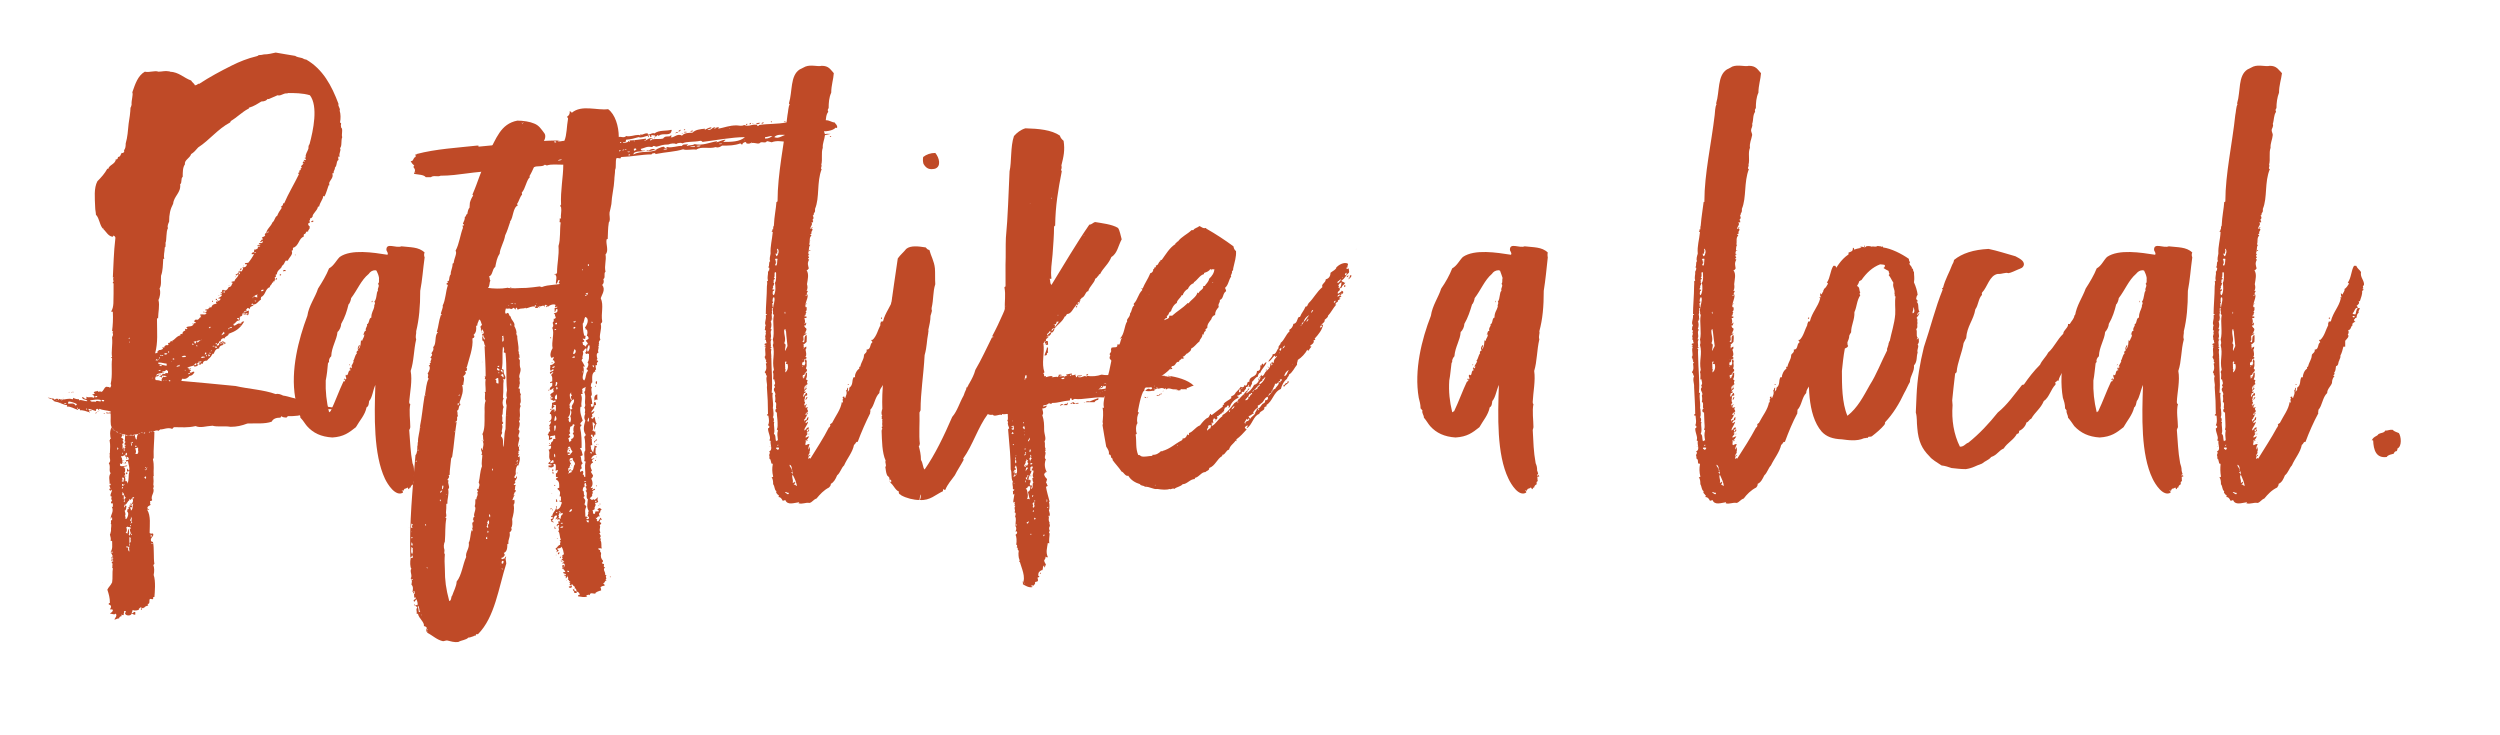
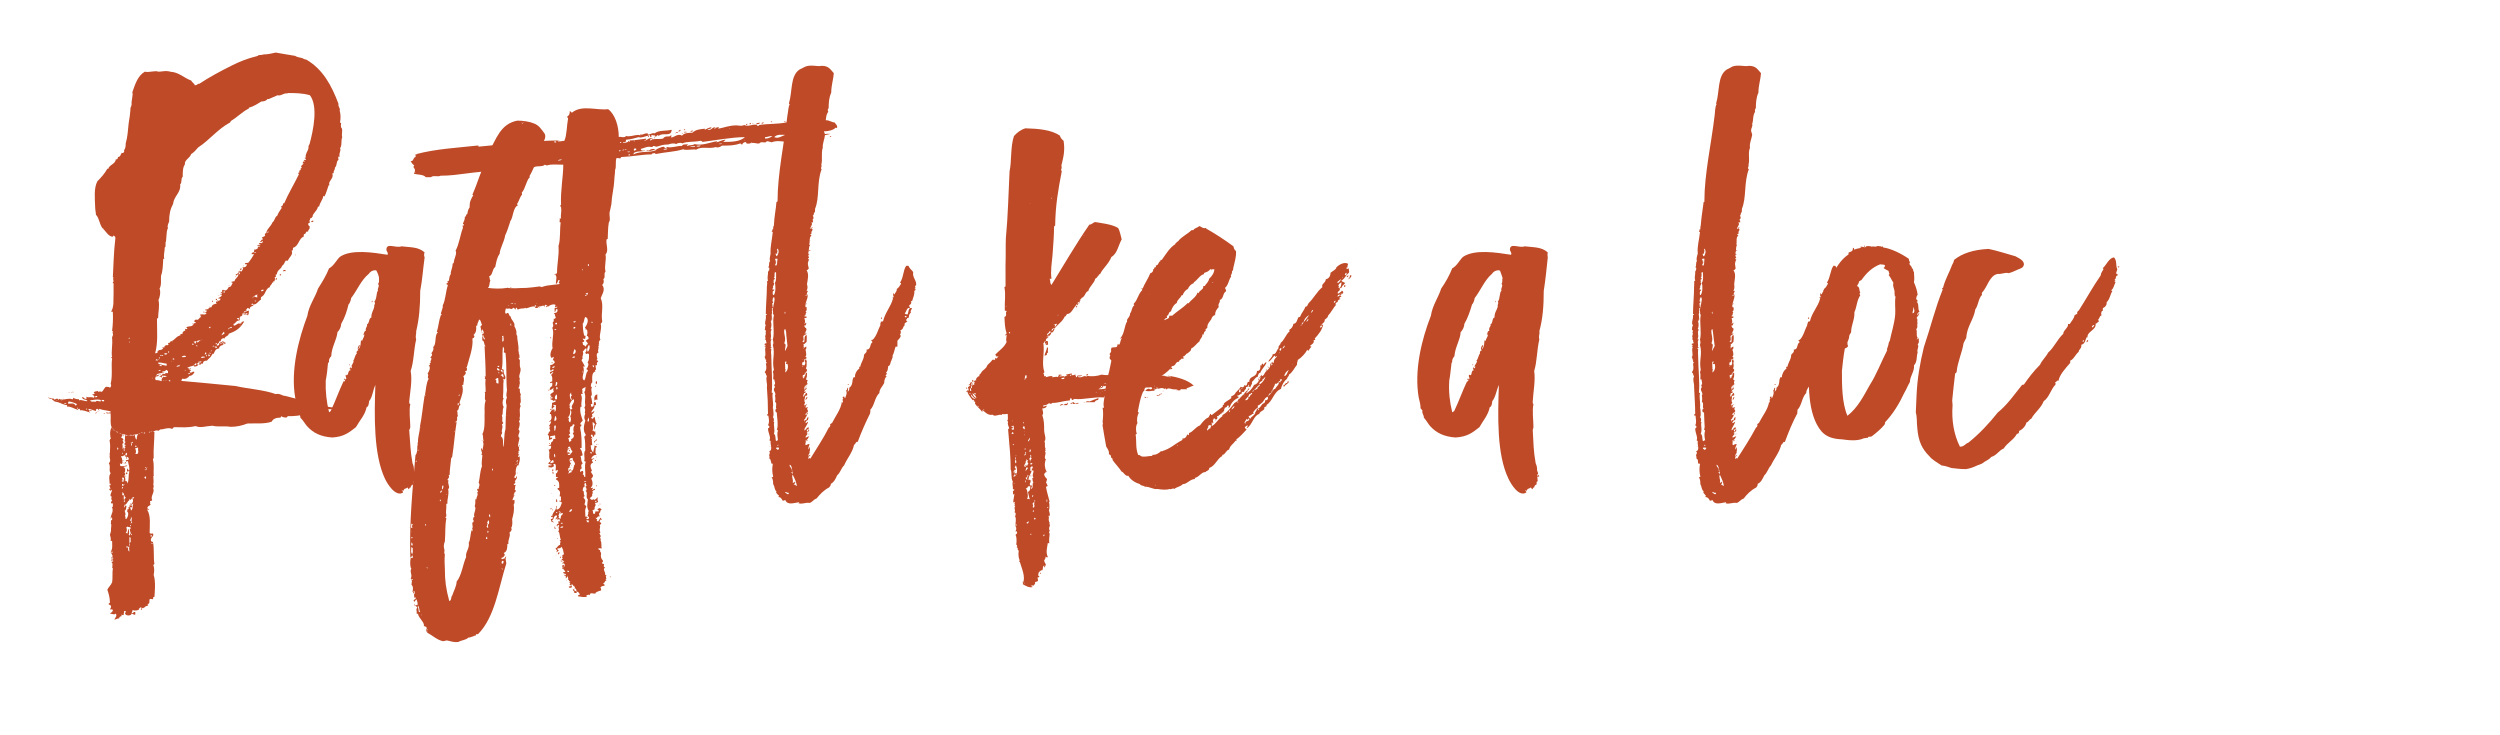
<svg xmlns="http://www.w3.org/2000/svg" width="680" height="200">
  <style>.s0{fill:#bf4a27}</style>
  <g id="Layer 1">
    <g id="&lt;Group&gt;">
      <path id="&lt;Compound Path&gt;" d="M13 108.2c.1-.1.7.1 1 .1v.2c-.4 0-.6-.2-1-.3zm61-31.4v.1c0 .6-.6.6-.6 1.2-1.3.4-1.1 2.2-2.4 2.7.1.4-.2.3 0 .7-.7.3-1.2 1.4-2 1.3-.2 0 0 .1-.2.1-.3 0 .2.3.2.3-.5 0-1.2.3-1 .9-.3-.2-.3-.3-.7-.3-.2.3-.3.4-.5.6 0 .1.3 0 .3.1-.1.2-.3.2-.3.3 0 .3.3 0 .3-.3.6.3.3 0 .6-.1 0 .5 0 1.1-.3 1.4-.1-.4-1.2-.1-1.4-.3-.2.6-.3.4-.8.7.3.3-.1.8 0 .9H65c0-.4.1-.6.2-.7-.2 0-.4.3-.7.1-.1.5.3.2.5.3-.2.2-.3.2-.3.3.1.1.3 0 .3 0 0 .1.1.1.1.3-.7-.6-1 .7-1.6.7 0 1.3 1.3-.6 1.7 0 .3 0-.1-.1 0-.3.2 0 .2 0 .2.3.4 0 .1-.6.6-.6q0 .2 0 0h.1c.1 0 .4.3.1.3v-.1c-.1 0-.1.1 0 .1-1 1.6-2.1 2.3-4 3 0 .7-1.1.6-1.1 1.3-.3-.4-1.3.3-1 .7-.2 0-.5 0-.6.3.1.3.7.5 1.1.2-.1-.2-.1-.5-.4-.5.4 0 .9.2 1.2.5 0 .1-.2.1-.2.3-.4 0 0-.5-.3-.5-.1 0-.1.2-.1.3-.2 0 0 .2 0 .2 0 .1-.6.2 0 .2-.9.2-1.2.5-1.2 1-1 0-1.2.8-1.5 1.5-.2-.3-.3 0-.5.3-.1 0 0 0 0 0-.3.7-.8.8-1.3 1.5-.7 0-1.1.2-1.1.8-.3.1-.7-.2-.6.3-.3.1-.3-.2-.6 0 0-.3.3-.2.3-.3-.1-.3-.4-.2-.7 0-.1.3.3.1.3.4-.4.3-.4.4-1.1.4v-.3c-.6.2-1.2.3-1.8.6 0 .2.3.2.5.2 0 .1-.2.1-.2.2.2.2.5 0 .6.3 0 .5 0 0-.3.2 0 .3.3.3.3.5.4-.1.6-.5 1-.2-.3.7-.9 1.1-1.3 1-.6.7-1.1 1-2 .8-.3.2 0 .5-.4.6 4.4.4 10 .9 14.9 1.4 3.4.8 7.6 1 10.9 2.2.7-.2 1.4.1 2 .4 1.6.2 3.2 1 5 1 .2 0 .2.3.3.3 1.3-.3 1.9 1.2 3 .7.2.3.9.6 1 .3 1.5.7 2.8.7 4.6 1-.4.5-1.3.5-1.8.3-1 .6-1.9.6-3 .7-.2-.1 0 .3-.3.3-.9 0-1.5-.4-2 .2-.2 0-.3 0-.5-.2-1.3 1-3.3 1-5 1l-.4.4c-.5-.1-1 0-1.3-.4-.2.2-.3.3-.3.4-1.2 0-2 .3-2.4 1.1-1.9.7-4.5.4-6.6.5-1.6.6-2.9.9-4.6.9-1.8-.3-3.5.1-4.9-.3-1.9.1-3.2.7-4.6.1-2.2.5-3.7.3-5.9.3-.1.2-.4.2-.4.5-1.2-.6-2.5.2-3.3.1q-.2.2-.5.4c-.5-.3-1 0-1.4.2 0 .1.1.1.3.1 0 2.5-.3 4.5-.2 7.1 0 .1-.2.1-.2.4.4 1.6.1 2.9.2 4.3.2.1-.1.1-.1.3.1 1 .1 1.6 0 2.4h.1c-.1.2.2.7-.2.7.7 1.2-.8 2.2-.2 3.3q-.1.3-.6.3c.2.6-.2.7.2 1-.3.3-.6.2-.9.7 0 .5.2.5.5.6-.2.3-.5-.1-.6 0 1.1 1.7.7 4.3.7 6.3 0 .3.7.3.9.2.5.8-.9 1.1-.5 2.1.2.2.3.2.5.2.4 1.7.1 4.4.4 6-.2.1-.2.3-.3.3.3.7.3 1.7.1 2.7.6 1.7.3 4.8.2 6-.6-.1-.2.5-.4.6-.5 0-.5-.1-.8-.1-.4.4.2 1.4-.7 1.4.2.2.2.2.2.4-.6.2-1 .3-1.2.8v-.3c-.1.4-.6.1-1 0 0 .4-.6.3-.3.7-.3 0-1.1.4-1.7 0-.1.3-.1.4-.3.9.6 0 .5-.5 1-.3v.7c-.5.1-.5-.2-1-.3-.1.7-1.7.7-1.8-.1 0-.2.2-.2.2-.3.2-.3-.2-.3-.5-.3.3.4-.3.8 0 1-.2.3-.5 0-.6 0-.3 0 .1.3 0 .4-.4 0-.7.3-.7.6-.6 0-.9.4-1.3.3.3-.5.8-1 .4-1.6-.4.4-.8.1-1.6 0 .3-.3.8-.4.8-1-.3-.3-.5 0-.8-.2.2-.2.3-.4.3-.8 0-.3-.4-.3-.7-.6.1 0 .1-.3.4-.3 0-1.4-.3-2.4-.7-3.6.3-.7.9-1.1 1.3-2 .2-1.1 0-2.7.2-3.8l-.2-.2c.2-.3-.1-1 .3-1.1-.3 0-.4.1-.4-.5.1-.1.3 0 .4-.1 0-.6-.4 0-.6-.3 0-.4.5 0 .6-.4 0-.3-.4 0-.6-.2-.1-.3.5 0 .6-.3-.1-.1-.3-.1-.4-.1 0-.1.3-.1.3-.3-.2.3-.2-.7-.6-.7.1-.3.4.1.6-.2.1-.2-.3-.1-.6-.1.6-.9.4-1.7.4-2.9-.1-.3-.3.2-.4-.1.1-.6 0-1-.2-1.7.2-.3.2-.8.3-1-.1-.8.3-1.8-.1-2 .3-.2-.2-1.1.4-.9v-.7c-.6-.2 0 .3-.4.3 0-1.3 1-1.9.3-3.3.1 0 .1.1.3.1v-.9c0-.1-.2-.1-.5-.1 0-.4 0-.4.3-.7-.1-.2-.4-.6-.1-1 0-.2-.2-.2-.3-.2-.2-.7.4-1.1.3-1.7-.2-.3-.2.3-.5.2.2-.3-.3 0-.1-.5 0-.1 0-.1.3-.1-.3-.5-.3-.6-.3-1 .1 0 .1 0 .3.1 0-.3 0-.6-.3-.4.1-1-.4-1.9.3-2.9-.6-.7.1-1.8-.5-2.7.8-.7 0-1.4.3-2.3 0-.1 0-.1-.1-.1v-.3h.1c0-1.5.2-2-.1-3.6.4.1-.2-.5.4-.3-.3-.7-.4-2.3.2-3.2-.5-.8-.2-2.3-.3-3.7 0-.1-.6-.1-.6 0-.3-.3.3-.3.6-.3v-.3c-1-.3-2.2-.3-3-.7 0 0-.5.3 0 .3-.3.4-.3-.3-.6-.3-.4 0-.4.3-.4.6-.8-.2-1-.4-2-.6v.2c.1.4.4.2.8.2 0 .5-.3 0-.7.2-.1.3.3 0 .3.4-.9-.3-2-.7-2.7-.6-.3-.2 0-.1 0-.4-.3 0-.6 0-.6.3-1-.3-1.9-1-3-.9 0-.1 0-.3.1-.4-1 0-2.3-.9-3.1-.9-.2 0-.2-.1-.2-.2-.1 0-.1.1-.3.1 0-.3-.4-.4-.7-.7.3-.3.9 0 .9.3.3-.5.5-.3 1-.3 0 .1-.3.3.1.3v.1c.2 0 0-.1 0-.1v-.3c.4 0 .6.4.7 0 .3.1-.1.3 0 .4.3 0 .3-.1.3-.3.7.2 1.6-.4 2.7 0 .2 0 .2-.1.2-.4.6.3.9.4 1.6.4v.3c.7-.3 1.4.3 2.3.2-.3-.6-1.2-.2-1.5-1 .5-.3.5.5 1.2.4.1 0 0-.4 0-.6.7.4 1.1-.1 2 .3.6-.4-.3-.7-.4-1 .4.1.5 0 .7-.2 0-.1-.3-.1-.3-.2.3-.5.6-.2 1.1-.5 0 .6.6-.1.9.3.7-.1.7-1.1 1.4-1.4.6.1.9 0 1 .3.3-.2.5-.9.2-1 .6-2.5.1-5.1.4-6.9 0-.3-.3-.2-.3-.5.2 0 .2.2.3 0-.3-1.2.2-3.5 0-5.1-.1-.5.4-.7.2-1.2 0-.4-.2-.4.1-.7 0 0-.3 0-.3-.1.2-1.5.3-3.2.2-5.1 0-.1-.2-.2-.5-.1.9-1.3.6-3.2.7-4.9v-2.6c.2-.3-.1-.1-.2-.3v-.2c.5-.3-.2-.9.2-1.2 0-.1-.1-.3-.2-.1.2-3.3.2-6.6.7-10.8 0-.3-.3-.6-.6-.6 0 0-.1.2 0 .3-1.3 0-1.9-1.4-2.7-2.1.1 0 .1-.2.1-.3-.1 0 0 .1-.1.3-1-.9-1-2.9-2-3.9 0-.6-.2-1.3-.2-1.9-.1-2.7-.4-5.3.6-7.2 1-1 2-2.1 2.7-3.4h.3c.1-1 2-1.3 2-2.6.3.2.6-.1.6-.6.7 0 .7-.7 1-1.1.4.1.6-.1.7-.4 0-.2 0-.3-.1-.3.4-.4.5-1 .5-1.9.5-1.7.6-3.4.8-5.4.2-1 .5-3.3.5-4.3.2-.2.2-.6.3-.8-.1-1.3.5-2.7.2-3.4.8-2.3 1.5-4.5 3.4-5.6 1.3.3 2.7-.4 3.7 0 1 0 1.8-.3 2.8-.1.1 0 .3 0 .3.1 2.5.1 3.8 1.7 5.8 2.4.3.6.9.8 1 1.3q.5 0 .9-.4h.3c2.9-1.9 5.7-3.4 8.9-5 2-1 4.2-1.9 6.7-2.5.2-.1.5-.1.5-.3.7 0 1-.1 1.5-.2 1.2 0 2.2-.3 3.2-.5 1.6.3 3.6.6 5.3.9.4.3 1 .4 1.9.6.3.1.6.4 1.1.4 4.5 2.6 6.9 7 8.8 12.1-.3.5.6 1.2.3 1.8.3.9.3 2.2.1 3.2 0 .1.3.1.3.3-.1.5-.1.5 0 1.1.6.3 0 2 .3 2.6-.4.9 0 2.4-.6 3 .4.7-.4 1.3-.1 2.3 0 0-.2.1-.5 0 .3.3 0 .4.2.9-.7.3-.3 1.5-1 2.1.1.6-.5.9-.3 1.5-.2 0-.3 0-.4.1.4 1-.5 1.7-.8 2.4-.1.3 0 .6 0 .8h-.2c-.3.8-.6 2-1.1 3-.2.1-.2-.2-.4 0 0 .8-.8 1.5-1.1 2.8h-.3C86.3 57.4 85 58 85 59c-.2 0-.1.4-.7.4.2.7-.4.4 0 1-.1.3-.3.3-.5.4 0 .6.4.7.5.9 0 .7-.5.7-.5 1.3-.9-.2-.3.7-1.2.7.2.1-.1.4 0 .7-1.3.3-1.3 2.6-2.9 3 0 .3-.1.3 0 .6-.1 0-.2.2-.4.2.6 1-.7 1.8-1 2.7h-.6c-.3.4-.4 1.1-1 1.4-.1.9-1.3 1-1.4 2.3-.2.2-.3-.1-.3.2 0 .1 0 .4.1.2 0 .3-.2.3-.4.5 0 .3.3.3.3.5-.4 0-.3.2-.3.5-.3 0-.1.1-.4 0 .1.3 0 .4-.3.4zm-58.6 32.1c0 .2 0 .2.2 0 0 0-.2-.1-.2 0zm.9.6s.1 0 .1-.2c0 0-.1 0-.1.2zm1-1.3c0 .1-.1.1-.3.1 0-.1.2 0 .3-.1zm.1 1.6c.3 0 .3.1.6.1.2-.3-.6-.3-.6-.1zm3.1.5c.1 0 .4-.1.4-.4-.6-.3-1.3-.6-2.2-.7-.1.1-.4.6 0 .6.6 0 1.5-.3 1.8.5zm-1.6-3.7c0 .2-.2.2-.2.2 0-.2 0-.2.2-.2zm.6 0c0 .2-.2.2-.2.2 0-.2.2-.2.2-.2zm.1 3.6s.1 0 .1-.1c0 0-.1 0-.1.1zm.4-3.6c0 .2-.3.2-.3 0 .2-.1.2 0 .3 0zm1.2 4.6v-.3H21v.3zm2.5.2c.1-.3-.3-.3-.3-.2 0 .2.1.2.1.2zm2.3-2.1c.3-.5.7-.1 1.4-.1v-.4c-1.1-.3-1.9 0-2.9.1.3.6.9.2 1.5.4zm.4-1.4h.1c0-.4-1-.1-.5.2.1-.2.3.1.4-.2zm-.3 4.6c-.3-.1 0-.1 0-.4.3.1.2.1 0 .4zm.3.1h-.3zm.4-.7h-.3v-.1c.2 0 .3 0 .3.1zm.2.3h-.2zm1.3-3.4c-.4.1-.5-.2-.7.1.2.4.9.4.7-.1zm-.4 49.5c0 .1-.1.1-.1.1 0-.1.1-.1.1-.1zm.7-45.7c-.3 0-.4 0-.4-.2.1.1.4 0 .4.2zm.7-.1c-.1-.1-.5 0-.4-.3.1 0 .6-.1.4.3zm1.3 4.2c.2 0 0 .1.3.1 0-.1-.3-.4-.3-.1zm.3.4c.2 0 .3 0 .3-.2-.1.2-.3 0-.3.2zm.7.3v.1c.2 0 .5.3.5 0-.2 0-.2-.1-.5-.1 0-.2-.1 0-.1-.2-.2-.1-.2.2 0 0 0 .2.1.2.1.2zm.6 4.6c-.1-.2-.1-.2-.3-.3v.6c.2.1.2-.2.3-.3zm.1-4.2c0-.1-.1 0 0 0 .2.2.2 0 0 0zm.3.2c0 .1 0 0 .2 0 0-.2-.2-.2-.2 0zm.6 7.8c0 .8-.3.2-.6.3 0 .3.3.5 0 .6.7.3 1.6-.1 2-.1 0 .5-1 .1-1 .5.5-.1.6 1.3.2 1.5.4.1.3.7 0 .8.4.5.3 1.3.3 1.6.1-.4.7 0 .5.6.6-.9.2-2.3.6-3.3-.1-.3-.6 0-.6 0-.1-.3-.1-.7.2-.9q0 .5.3.6c.3-.7-.2-1.7-.3-2.6-.4.2-.4.2-.6-.1.2-.2.3-.2.7-.2.3-.4 0-.5-.1-.8-.4 0-.9 0-.9-.6-.4.4-.4.4-1 .4.2.6.4.5.3 1.2.3 0 .4-.2.4 0 0 .1-.3.1-.4.3.1 0 .1.1.1.2zm-.3-6.8c.4.1.6.4.7.7-.5 0-.1.5 0 .5-.1.5-.1.5-.4.5.4.7-.1 1 .3 1.6 0-.2 0-.6.1-.6.3.3-.1.6.2 1-.2-.2-.2 0-.2 0-.1.1 0 .1 0 0h.3c-.1-.6-.1-1 .3-1-.1-.2-.4-.2-.3-.4 0-.2.5 0 .3-.3-.6.1-.3-.6 0-.8-.1-.1-.3-.1-.3-.2.2-.8 0-.9.2-1.8-.5-.1-.8-.2-1.2-.2.2.1.3.1.3.2h.1c-.1.5-.1.5-.4.8zm.2 11.9c.1.1.2.1.5.1.2-.4-.4-.1-.4-.3h.6c-.2-.3-.2-.4 0-.7-.2 0-.3-.1-.6-.1 0 .4.3.5 0 .8 0 0-.1 0-.1.2zm.4 1.7c-.2 0-.2-.2-.3-.2 0 .2-.1.6 0 .6 0-.3.3-.1.3-.4zm0-.4c.1 0 .1-.2.1-.5-.3 0-.3-.1-.4 0 0 .3 0 .5.3.5zm.1 3.6c-.1-.5-.4 0 0 0h.2c.3.1-.5.7.1.8 0-.7 0-.8.3-1.3-.6-.3-.3-1.3-1-1.4q.2.4 0 .8c.3 0 .3-.1.4-.1 0 .3.2.7 0 .9.2 0 .2.1.2.3zm-.3-12.7c.1.2-.3.3 0 .5 0-.2.3-.5 0-.5zm.3-4.9c-.2.2.1.3 0 .5-.2-.2-.2-.3-.3-.5zm0 7.8h-.3v-.2c.1 0 .3 0 .3.2zm.3 11.3c-.2.2 0 .2 0 .3-.3 0-.2.4.1.4 0-.2-.1-.2-.1-.4.3 0 .4-.3.5.2-.1.1 0 1-.5 1.1.1.4.4 1 .1 1.4 0-.1-.1.2 0 0 .2.5.2.5 0 .8.3-.2.2.1.3.1.4-.3.9-1.7.3-2 0-.3.1-.3 0-.6.4 0 .6-.4.3-.6v-.1c.1 0 .3.1.3.1.1-.2 0-.7.2-.8.2 0 0 .4.2.4 0-.1.1-.1.3-.1v.5c-.3-.1-.3 0-.5 0 0 .3.3.5.2.9.7-.4.3-1.3.7-1.9-.3 0-.3.3-.7.3.1-.1-.3-.3 0-.4.1 0 .1.3.3.1.1-.2.6-1 0-1.4.3 0 .6 0 .6-.3-.6-.3-.6.6-1.1.7 0-.2 0-.4-.2-.2.1.4-.3.4-.3.5-.5.6-.5 1-1 1zm.4-11.3c0 .3-.1.1-.1 0-.2 0-.3 0-.3.1-.3-.1.3-.3.1-.4.3-.1.2.3.3.3zm-.3 5.9c0-.2 0-.3-.1-.3v.1s0 .2.1.2zm.3-4.6H34c.2 0 .3.1.3 0zm-.1-3.3c.4-.2.5-.7.2-.9 0 .2-.1.3-.2.2-.2.4 0 .4 0 .7zm0-5.6s.2.3.4 0c-.2 0-.4-.3-.4 0zm0 10.5c0-.2.5-.2 0-.2.1-.4.2-.1.5-.1 0 .4-.4.5-.5.3zm0 .8v-.4c.2 0 .1.6 0 .4zm1 16.1c.2 0 0-.7.4-.7.1.1-.2.6.3.4-.5-.7-.5-.9-.6-1.7h.3c0-.7-.9-.2-1-.7q.1.4-.3.3c.3.5.3 1.2-.1 1.5.1.2.2 0 .4.2-.2 0 0 .1 0 .1.3-.6.1-1 .4-1.4 0 .4.3 1.1 0 1.7.3 0 .2.2.2.3-.2.1.1.1 0 0zm-.6-21.1h-.3v-.3c.3 0 .3 0 .3.3zm-.3 24.1c.1.2.6 0 .6.3-.2.1 0 .9.3.9 0-.6-.2-.8 0-1.2 0-.3.2-1 0-1-.2.1 0 .6 0 1-.3 0-.8-.4-.9 0zm.3-30.3c.1 0 .3 0 .3-.1-.2 0-.3 0-.3.1zm.7-26.4v-.3c-.1.2-.4.2-.4.3zm-.4 44.4v-.2zm.3-18.1c0-.2-.5.2 0 0 .1.2.1.2.1 0 .1 0 .6.2.6-.1-.3 0-.5-.1-.6.1zm0-25.5v.3c.2.1.1-.2.1-.3.1-.2 0-.2 0 0zm.4 53.4c-.2 0-.2-.2-.4-.2v1.6c.7-.3.1-.8.4-1.4zm-.2-5c0 .2 0 .5.3.5.2-.4 0-.5.2-1h-.3v.3c0 .2 0 .2-.2.2zm0 1.1s.2.2.2 0c-.2 0-.2-.1-.2 0zm0 .4v.3c.3.2.3-.4 0-.3zm.5-22.6c.1.4-.5 0-.3.4.3.1.9-.4.3-.4zm-.3 20.2c0 .1.1.1.1 0-.1.1-.1-.1-.1 0zm.1 1.4c0 .3-.1.6.2.5.1-.3 0-.5-.2-.5zm.2-20.6v-.5h-.2v.5zm1.8-3.2c-.6.2-1.3.2-1.8.4.5.2.5 0 .8-.1 0 .6.1.9.4 1.3.3-.6 0-1.2.6-1.6.1 0 .2.2.2 0 .5 0 0-.3 0 0-.1 0-.2-.1-.2 0zm-.5 3.3c-.1 0-.3-.1-.4-.1v.4c.3 0 .3-.1.4-.3zm-.4 2c.1.2.3.2.6.2.1 0 0-.5.3-.5-.3-.4 0-1-.2-1.4-.3.6-.1.1-.7.3.1.6.4 1.1 0 1.4zm.3-4.3c-.2 0-.2-.1-.2 0 0 0 .2.2.2 0zm1.1-1.3c.3-.1.5.3.6 0 0 0-.4-.1-.6 0zm.3 48.2c-.3-.1-.3-.5.2-.4 0 .2-.2.3-.2.4zm1-48.2c-.3-.1-.4 0-.4.2.3 0 .4 0 .4-.2zm.2 12.5c0-.3.1-.3 0-.6-.2 0-.5.2-.5.3.5 0-.1.3.5.3zm-.3-2.6c0 .2 0 .3.3.3 0-.1-.2-.3-.3-.3zm.4-.3c0-.2-.1-.2-.3-.2v.2zm-.1.2c0 .3.4.3.3 0 0 0-.3-.2-.3 0zm.3-.4c0 .1.1.1.1 0-.1 0-.1-.2-.1 0zm1-9.7c-.3 0-.8.2-.3.3 0-.3.1-.1.3-.3zm0 28v.6c.4 0 .4-.4 0-.6zm.2-28c0 .2.2.2.2 0-.2 0-.2-.1-.2 0zm.3 30.5v-.2h-.3v.2zm-.1-45c.3 0-.2-.4 0 0-.2 0 0 .2 0 0zm1-.5c-.2.4-.3.7 0 1 .7 0 1.1.1 1.6.3-.2-.8.3-.9.5-1.3.2.5.6-.2.9.1-.1-.4-1-.3-1.4-.3 0 .3.3.5 0 .5-.2-.3-.5-.2-.7-.3.4-.2.8-.3 1-.8.2.2.4 0 .7.2-.2-.6.3-.2.7-.3v-.6c-.3-.1-.3-.3-.6-.3 0 .6-.8.2-1 .6.2.4.4-.1.6.2-.7.1-2.2.1-2.2.8.3-.1.5-.3.8-.3-.2.5-.5.5-.9.5zm.9-7.2c.5.1 1.5-.4.8-.6.3-.3.6.2.7-.3-.1 0-.1 0-.1-.1.3-.2.4-.4 1-.3.3-.3 0-.3 0-.6.6 0 .7-.3.6-.4 1.3-.3 1.5-1.4 2.8-1.7-.1-.3 0-.5.5-.3.1-.6.1-.7.8-1 0-.3-.1-.3-.1-.5.3.2.6.2.7-.1-.1 0-.3-.1-.3-.3.7-.4 1.6 0 1.9-.8.4 0-.2-.5.1-.3.3 0 .5.1.6-.2-.3 0-.4-.3-.6-.4.3 0 .3-.3.6-.4.7.4 1-.6 1.4-.9.2-.3-.4 0-.3-.4.8-.3 1.5.3 1.8-.5-.2 0-.3.2-.3 0-.2-.4.4-.1.3-.5.4 0-.2-.6 0 0-.3 0-.3-.2-.3-.5.4.2.6-.1.8 0-.1-.4.3-.2.3-.5h.5c.2-.8.8-.9 1.4-1 .1-.3-.3 0-.1-.5.1-.3.1 0 .5 0 0-.3-.4 0-.3-.4.6.3.8 0 1-.4-.1-.2-.5 0-.7-.2.7-.3 1.2-.6 1-1.1.2.1-.4.3-.4.1.1-.1.6-.1.4-.4-.1-.2-.3.3-.3 0 0-.2.3-.2.3-.3v.1h.3c0-.1-.1-.1-.3-.1.3-.1-.1-.4.2-.6.1.5.3 0 .3 0 .5.5 1.1 0 1.4-.7.9-.1.7-.7 1.1-1.1-.1-.2-.4-.2-.5-.3.3 0 .4-.2 1-.2 0-.7 1.3-1.3 1-2-.2.3-.3.2-.6.5 0-.2-.1-.2-.1-.2 0-.4.5-.1.4-.4.6 0 .3-.5.4-.6.2.1.5-.1.9 0 .1-.6.6-.6.1-1.1.9.1 1.2-.3 1.3-.9-.3 0-.1.3-.4.1 0-.1-.2-.1-.2-.4.3.2.5-.1.9 0 .6-.7 1.2-1.6 1.6-2.4-.2 0-.6.1-.7 0 .1-.3.3-.5.7-.5 0-.2 0-.5.1-.8.3.3.7-.2 1-.3 0-.2-.1-.2-.1-.4.3 0 .6 0 .7-.2-.3-.1-.7 0-.9-.1.3-.2.5-.2.9-.3.2-.3-.4 0-.4-.3.3-.3 1 .3 1.1-.6-.4-.1-.3.3-.5.3-.2-.1-.3-.1-.2-.3h.3c.1-.1-.3-.3 0-.4 0 .1.1.1.3.1 0-.3.1-.7-.2-.8.6 0 1.2-.5.8-.7.1-.2.1-.5.4-.3.1-1.2 1.3-1.9 1.7-3 .7-.5.6-1.5 1.3-1.8.3-.8.7-1.4 1.2-2.1 0-.2 0-.3-.2-.4.4-.2.6-.3.6-.9h.3c1.1-2.6 2.7-5.2 4-7.9 0-.1-.2-.1-.2-.4.5 0 .3-.3.3-.6.3 0 .6-.4.3-.6.3 0 .3-.1.4-.3-.1 0-.2-.1-.2-.3.1-.2.5-.4.7-.8h-.3c.1-.4.3-.7.6-.4.1-.3-.3-.2-.3-.5.3-.1.4.2.6-.1 0-.5-.5-.2-.3-.5.1 0 .3 0 .3-.2-.3-.5.5-1.6.7-2.3 0-.6 0-.8.3-1.2 1-3.7 2.4-10.3.1-13.3-2-.6-4.2-.6-6-.6 0 0 0 .1-.2.1-1.1-.1-1.7.8-2.6.5-.8.3-1.5.7-2.3 1-.1.1-.1 0-.4 0-.3.4-.8.7-1.7.7-1 .6-2 1.3-3.4 1.7 0 .2 0 .3-.2.3-1.7.9-3 2.3-4.7 3.3 0 .1-.2.3-.2.4-3.4 1.8-5.6 4.8-8.7 6.8-.6.7-1.2 1.4-1.9 1.8-.4 1.2-1.9 1.6-1.7 2.8-.6.8-.6 2.1-.6 3.4-.6.4-.1 1.7-.7 2 .3 2.3-1.7 3.2-1.9 5.3-.8 1.5-1.1 2.9-1.1 4.9-.2.4-.6 1.4-.3 1.7-.6 1-.3 3.3-.7 4.1.1.1 0 .7 0 1 0 .2-.3.1-.2.4 0 1-.4 2-.1 2.9h-.3c-.1 1.7-.1 3.3-.6 4.6-.1 1.1.2 2.5-.4 3.5.4 1 0 2.6-.3 3.1.4 1.5-.1 3.4-.1 5-.2-.2-.3 0-.3.3 0 3.7.3 6.1-.5 9.2.5 0 .9-.3.6-.5q.2-.2.5-.4zm-.8 2.7c.3 0 .5.4.5 0h.1v-.3c-.1 0-.1.2-.1.3-.3 0-.5-.4-.6-.1.1 0 .1.1.1.1-.4.3.3.4 0 0zm.3-2.3c-.1-.1-.1 0-.1 0zm-.1 0v.2zm2.6 3.9c0-.1.1-.3 0-.6-.6 0-1.2-.3-2.2-.3 0 .2-.1.2-.1.3.8.3 1.7.5 2.3.6zm-2 1.4c.1 0 .4 0 .4-.3-.4.2-.4-.1-.6.2.2 0 .2.1.2.1zm.2-3.4v-.3h-.2v.3zm-.1 4.4h-.1c0-.1.1-.1.1 0zm.7-2.5c-.3.1-.3-.2-.7-.2-.1.4.3.2.3.4.1 0 .4 0 .4-.2zm-.3 2.5c0-.1-.3 0-.4 0 0 .2.3 0 .4 0zm.6-5.3c-.3-.1-.3.2-.7-.1 0 .1-.4.1 0 .3 0-.3.7.3.7-.2zm0 6.9c.1 0 .3 0 .3-.1-.2 0-.3 0-.3.1zm1.1-7.4c-.4.1-.5-.2-.8.1-.2.3.8.4.8-.1zm-.5 7.4c.1 0 .3 0 .3-.1 0 0-.3 0-.3.1zm1-7.6v-.3h-.3v.3zm-.3 7.6s.1.2.1 0c0-.1-.1-.1-.1 0zm.6.2v-.3H46v.3zm.4-10.7s.3 0 .3-.1c-.2 0-.3 0-.3.1zm0 5.3c0 .2 0 .2.1 0 0-.1-.1-.1-.1 0zm.7-.5c0-.5-.1-.2-.4-.3v.3zm.6 2c.4 0 .6-.4.7 0 0-.3.4-.4 0-.6 0 .3-.3.2-.4.2 0 .2-.3.2-.3.4zm2.6-2.9c-.3-.3-1-.1-1.2.2.3.1 1.2.1 1.2-.2zm-.2 4v-.3h-.1v.3zm.8.9c.3 0 .8-.4.5-.6.1.4-.5.2-.5.4 0 0 .2 0 0 .2zm.8-1.7c-.2.3-.2.1-.5.1 0-.1.3-.1.5-.1zm.5-11.9c-.1 0-.2 0-.2-.2.1 0 .2 0 .2.2zm.2 5.4c-.2 0-.2-.3-.4-.1v.3c.1 0 .4 0 .4-.2zm.3-.1c.3 0 .3-.5.5-.6-.2-.3-.4.1-.8 0 0 .4.4.1.3.6zm.4 5.7v-.4c-.4 0-.3.3-.6.4.2.2.3.2.6 0zm-.1-5.2c.1.2.2.2.4.2.1-.3-.4-.3-.4-.2zm.4-1.3c-.2.2 0 .2 0 .5.4-.2.6-.6 1-.7.3.1 0-.3 0 0-.4.1-.7.1-1 .2zm1.1 5.5c-.4.3-.8 0-1 .4.5 0 .9.2 1-.4zm-.3-11.8c.2 0 .2.2.2 0 0-.1-.2-.1-.2 0zm1.3 10.8c-.1-.3-1.1-.3-1.1.1.4.2.6-.1 1.1-.1zM55.3 85c.1-.4.1-.3.4-.1 0 .1-.1.1-.4.1zm.8 11.3v-.4h-.3c0 .2-.2.6 0 .6 0-.2.2-.2.3-.2zm0 .2c0 .1-.1.1-.1.4.3.2.3-.4.1-.4zm1 .3c0-.3-.3-.3-.4-.6.1.4-.1.4 0 .7.1 0 .3 0 .4-.1zm-.4-12.2h.1c-.1 0-.1-.2-.1 0zm.6 4.3H57c-.2.1-.3.4 0 .4-.2-.3.4 0 .3-.4zm-.5-5.5c0 .2.2 0 .2.2 0-.2-.2-.2-.2-.2zm.6 12.8c-.3 0-.1-.3-.4-.3v.3c.1 0 .4.1.4 0zm-.1-.6c.1 0 .3-.1.3-.3.1 0 0-.1 0 0-.2 0-.3.2-.3.3zm.4-13.5v-.3h.1c.2-.1.2.5-.1.3zm.1 12.1c.2 0 .2.1.5 0 .1-.2-.5-.2-.5 0zm1.2.4v-.3c-.1 0-.4-.1-.6 0 0 .3.3.3.6.3zm0-.6c.6 0 .7-.2.6-.7-.5 0-.2.5-.6.3 0 0 .1 0 .1-.1-.1-.2-.5-.2-.5.1h.4zm0-12.7v.3h-.3v-.3zm.7-.9c-.1 0-.3.1-.3 0s.3-.1.3 0zm.6 12.8c-.2 0-.2.1-.2.1-.1 0-.1 0-.2-.1.1-.2.2-.2.5-.2v.2c0 .1-.1.1-.1.1zm-.3.7s.1 0 .1-.1c-.1 0-.1 0-.1.1zm.3-.5c0 .1-.2.1-.2 0zm.8-2.9c-.2 0-.2-.1-.3-.3 0 .3-.6.7-.5 1 .3-.3.8-.3.8-.7zm.1-11.2c-.3 0-.3-.1-.4 0-.2.4.5.4.4 0zm-.3 14.2v.2c.2-.2 0-.2 0-.2zm1.5-15.6c.1-.2-.3-.2-.3-.2 0-.1.5-.1.3.2zm0 11.4h-.3v.3c0-.1.3 0 .3-.3zm.7-.4c-.3.2-.7 0-.7.4.2-.1.8 0 .7-.4zm1-13.6c0 .1-.2.1-.2 0 0-.2.2 0 .2 0zm1-1.2c-.2.2-.2.5.1.5 0-.3.3-.5-.1-.5zm.7-1c-.1.2-.3.3-.6.5 0-.3.3-.3.2-.6.3 0 .3.1.4.1zm-.4 15.5v-.1h-.2v.1zm1.3-3.3c-.2-.1-.9-.1-.9.2.4 0 .6.1.9-.2zm-.3-13c0 .1-.3.1-.3.1 0-.1.1-.1.3-.1zm-.3 15.3c0-.4.6-.1.1 0zm.7-3c-.3 0-.7.3-.4.6-.2-.4.5-.2.4-.6zm.6.9c0-.3-.3-.3-.6-.3v.3c.1.3.3-.3.6 0zm1-2.6h.4v-.3h-.3c0 .1 0 .1-.1.1zm.3-2v.2c.1 0 .1 0 .1-.2.3 0 .3-.3.4-.3.3.3.5.2.8.3 0-.4-.2-.5.1-.8q-.9.2-1.3.8zm.9-12.3c-.3-.1-.6.1-.3.3 0-.3.4 0 .3-.3zm.1 13.2c-.1 0-.6-.1-.4.1.3.2.4 0 .4-.1zm.3-14.6c-.1.1-.1.1-.1 0zm1.7 11.6c-.4 0-.7 0-.7.4.4 0 .7 0 .7-.4zm-.4-13.5c0-.2-.2 0-.2 0zm1.8-2.3c-.3-.1-.6.3-.3.3 0-.2.3 0 .3-.3zm2.2 13.1c-.2 0-.2-.3-.2-.5.3 0 .3.3.2.5zm1.1-1.2h-.3v-.3c.3 0 .5 0 .3.3zm.6-1.1c-.1-.5.9-.5.7 0-.1-.2-.4 0-.7 0zm3.4-4.5c0 .2-.2.2-.2 0 .1-.1.1 0 .2 0zm3.6-7.5s.2.2.2 0c0 0-.2-.1-.2 0zm1.3-1.7c-.1.2-.4.5-.7.2 0-.3.4.1.3-.3.3 0 .3.1.4.1z" class="s0" />
      <path id="Layer" d="M115.5 70c-.5 3.6-.6 6-1.2 9.1 0 4.3-.3 7.7-1.1 11 .1.7-.3 1.3 0 2.2-.7 3-.6 6-1.5 8.6.5 2.6-.2 5.9-.4 8.4 0 .3 0 .5.3.6-.4 1.9 0 4.5 0 6.3-.1.3-.1.6-.3.7.3 3.5.3 5.8.9 9.1.3.7.4 1.1.4 2 .1.4.1.6.3 1-.3 0-.3.1-.3.3 0 .4.4-.4.4.1.3.3-.3.2-.4.3.1.3 0 .7.1 1.2-.4 0-.4.4-.2.8-.5.2-.8.5-.8.9q-.4 0-.4.4c-.3.2-.3-.3-.4-.4-.3.1-.6.4-.7.3-.5.1-.3 1-.9.4 0 .4.4.2.3.7-2 1.2-4.2-2.3-4.9-3.8-3.1-6.6-2.9-17-2.6-25.5-.7 1.5-.8 3.4-1.7 4.4-.1.7-.1 1.4-.7 1.7-.4 2.1-1.9 3.6-2.9 5.4-1.9 1.5-3.3 2.6-6.4 2.8-3.1-.2-5.2-1.2-6.9-3.1-.6-.7-1-1.5-1.8-2.3 0-.8-.5-1.1-.4-2-.1-.1-.3-.4-.4-.5 0-1.2-.3-2-.6-2.9-1.3-7.5.9-15.9 3.3-22.3.4-2.8 2.2-5.1 2.9-7.4 1.1-1.7 2.3-3.7 3-5.5 1.3-.7 1.9-2.1 2.9-3.1 3.1-2.2 9.2-1.2 13-.6.3-.6-.3-.9-.3-1.4 0-2 2.6-.3 4.1-.9 2.3.3 4.7.1 6.3 1.7-.2.3-.2.9 0 1.3zm-20.1 30.2c.3 0 .4-.5.3-.6-.2.1-.2.1-.3.3.3-.6.6-1 .8-1.6-.1 0-.1-.2-.1-.2.4-.5.4-1.5 1-2-.3-.2 0-.8.4-.8-.4-.3-.1-1.2.3-1.5.2.5-.3.6-.3 1.2.7-.7.6-1.9.7-2.6 0 .3.2.3.3.3.2-.7.6-1 .6-1.7-.1-.2-.3.3-.3 0 .3-.3.2-1 .7-1-.2-1 .6-1.2.3-1.8.7-.1.5-1.8 1.2-1.8 0-1.5.6-1.9.8-3-.1-.6.5-.9 0-1.3.8-.9.5-2.6 1-3-.2-.8.6-1.3 0-1.9.5-.4.2-1 .3-1.6-.1-.7-.4-1.4-.7-2-.1 0-.1 0-.3-.1-.8 0-1.4.4-1.8 1-2.1 1.7-3.1 4.4-4.8 6.6 0 .3-.3 1.4-.7 1.7-.4 1.7-1 3.6-2 5.3 0 .7-.4 1.7-1 2.2-.2 2.2-1.6 4-1.7 6.6-.5.4-.7 1.1-.6 1.5 0 .2-.3.2-.3.5-.1 1.4-.3 3.1-.6 4.6-.1 3 .2 5.7.9 8.6.3.1.1-.3.4-.2 1.3-2.7 2.3-5.6 3.6-8.3 0 .6.6-.3.3-.4 0 .1-.3.3-.3.1.2-.1.2-.4.3-.4 0 .1.1.3.3.3.3-.6-.3-.6 0-1.3.1 0 .1.3.4.1.3-.4.2-1.3.9-1.3 0-.3-.3-.1-.3-.4.1 0 0-.4.3-.4zm-.3-.8c-.3 0 0-.2 0-.4.3.2-.2.3 0 .4zm6-17.2c0-.3 0-.4.2-.4 0 .3.1.4-.2.4z" class="s0" />
      <path d="M111.3 143.4c0 .1-.1.1-.1.1 0-.1.1-.1.1-.1zm45.2-66.6c0-.2-.1 0-.3-.2 1.8-.6 3 .2 4.2-.8.6.4.9 1 1.4 1.4-.1.3-.1.7-.1 1.3-.9.6-1.6 1.3-2.6 1.3-.1 0 0 .3 0 .4-1.3-.6-2.7 2.3-4.4 1.4.2 0 .7.2.7-.2-.2 0-.7-.2-.7.2h-.3c-.2.6-1.8.8-2.5 1 0 0-.1 0-.1-.1-.2.1-.4.3-.4.6-.6-.6-1.8-.2-2.3.3-.2-.3-.5-.3-.6-.5-.2 0-.2 0-.3.2-.3-.2.1.4-.1.4-.2-.9-1.1.2-1.3-.3-.3 0 0 .2 0 .5-.3-.2-.3-.3-.6-.3 0 .1 0 .3.3.3-.3.2-.7 0-1 0 .1-.2.1-.6.3-.3.1-.3 0-.5-.3-.3-.2 0 0 0 0 .3-.9-.2-1.5.3-2.5.5v-.2c-.8.4-1.3 0-2.1.5-.3 0-.2-.4-.3-.5-.2 0-.2.2-.2 0-.2 0-.1.4-.1.5-.3-.1-.3-.4-.7-.5 0 .2-.3.2-.6.4-.4-.4-.7 0-1.4-.2-.3.8-.3 1.9.4 1.2.6 0 .3.8.9 1 .1 1 1.3 1.6 1 2.6.3.5.8 1.7.5 2.1.2 0 0 .5.3.5-.1 1.1.5 2.8.3 4.1-.1.3.3.2.2.5h-.2c.3.5.3.7.3 1.5-.1 0-.1-.1-.3-.1.2.3.3.6.4.7 0 1-.1 1.6.2 2.3.1 1.1-.7 1.9-.2 2.7-.2.6 0 .6 0 1.3-.2.3 0 .9-.4 1.2 0 .3.4.1.4.3 0 .4-.1 1.1.3 1.4-.4.7.3 2-.3 2.7.2.2-.1.6.3.4-.7 1.2 0 2.2-.4 3.5h-.1c0 .1.1.1.1 0 .4.1-.3.9-.1 1 .4.1 0 1.7-.2 2 .9.6-.6 1.7.3 2.3-.1.9-.4 1.4-.4 2.4.1 0 .3-.1.4-.1-.3.4-.1.9 0 1.1 0 .2-.3.2-.3 0 0 .3.2.8-.1.9 0 .2.3.2.4.2-.1.2-.6.4-.3.7.2 0 .2-.2.2-.3.4.7.1 1.6-.2 2.6h-.3c-.4.7-.5 1.5-.4 2.3-.1.5-.6.7-.3 1.1.6.2.2-.6.6-.4.1.4-.3 1-.6 1.3.4.3 0 .7-.3.8.2.3.3.2.6.2-.3.4-.1.8-.3 1.4h.3c-.1.2 0 .6-.3.6-.1-.2-.1 0 0 0-.3.4 0 .7-.4.7 0 .3.1 0 .4 0-.3.4-.4.9-.6 1.3 0 .3.2.1.5 0 .1.6.1 1-.2 1.4.3 1.3-.1 2.8-.4 3.9.1.9.1 2-.3 2.4.4.3 0 1-.4 1.2.3 1.3-.5 1.9-.3 3.1-.2 0-.2.2-.3 0 0 1.2-.1 2.2-1 2.5.3.1 0 .6.4.4-.3.5-.5.9-1 .9v.3c.2.3.5-.2.7 0 .3-.2.2-.6.6-.6-.4.7 0 1 0 1.9-2.1 6.6-3.1 14.6-7.7 19.2h-.5c-.1.1-.1.3-.1.4-.4-.1-.7.2-.7.2-.3 0-.9.4-1.3.3-.6.7-1.9.7-2.7 1.2-1.2.2-2.1-.2-3.1-.4-.4 0-.8.2-1.1.2-1.6-.3-2.9-1.6-4.3-2.3v-.3h.1c-.1-.2-.1-.2-.1 0h-.3c.3-.3-.3-.7.1-.7 0 .2.2.2.3.4 0-.3-.1-.4-.3-.4.3-.5-.4-.8-.7-.8.2-1.1-1.4-2.1-1.6-3.3 0-.1-.2 0-.4-.1.2-.6-.3-1.2.2-1.6 0-.4-.6-.3-.5-.7.3.1.3-.1.6-.1 0-.6-.1-.9-.3-1.5-.3.2-.4.5-.6.7 0-.1-.2-.1-.2-.4.1-.4.8-.1.5-.9-.1 0-.1.2-.1.3-.4-.3-.2-.7-.3-1.3.3.6.3-.5 0-.7-.4.3.3.5 0 .7-.3 0-.1-.4-.4-.4.1-.6.3-1.4-.3-2 .1-.7.3-1.1-.2-1.7.6-.7-.4-2 .2-2.6-.4-.4-.4-2-.2-2.9 0-.1-.1-.1-.1-.1-.3-9.6.6-18.4 1.4-27.9.5-.5.5-1.7.5-2.4.2-.4 0-1 .2-1.2-.1-1.2.5-2.8.5-4h.3c0-.1-.2-.1-.3-.1.6-2.9.7-5 1.3-8.6.1 0 .1.1.3.1 0-.1-.2-.1-.2-.3.3-1.5.3-3.1 1-4.3-.6-.4.2-.8-.3-1.4.3-.4 1-1.7.3-2.2.3-.1.6-.2.2-.7.3.2.3-.1.4-.1-.4-.3.3-.7.1-1.2-.8 0 .8-.8 0-1.3.3-.4.8-1 .5-1.7 1-.7.3-3.3 1.3-4 0-.1-.2-.1-.3-.1.5-1.6.5-2.9 1.1-4.6h.3c0-.2-.1-.2-.3-.2 0-.7.7-1.8.5-2.4.8-1.5.8-3.8 1.4-5.5 0-.1-.2-.3-.4-.3.1-.3.2-.4.5-.4 0-.1-.1-.1-.3-.3.2-.1.3-.1.5-.3.1-.5.1-1.3.5-1.7-.1-.9.5-1.6.5-2.9.3 0 .1-.2.3-.2.1-1.3 1-2.6.5-3.3 1-1.8 1.3-4.5 2-6.2 0-.5-.1-.3-.1-.7.3.2.3 0 .4-.2 0-.1-.3-.1-.3-.3.2-.5.6-1.1.5-1.8.4 0 .3-.8.7-.8.1-.7.3-1.5.6-1.7 0-.7.1-.8.1-1.4.2-.7.6-1.6.9-1.9 0-.1-.2-.1-.2-.3 1.5-3.4 2.3-6.6 3.9-9.6 0-.3-.3-.1-.1-.4.5-.2.5-.6.5-1.2 2.2-4 3.3-8 7.9-8.9 1.6 0 3.5.3 4.6.8 1.3.5 1.9 1.5 2.8 2.7.5.8 0 2-.6 2.6.1 1-.3 2.3-.9 3.3 0 .1.3.1.2.3-1.2 1.7-1.8 3.8-2.8 5.4 0 .2 0 .2.2.2-1 .7-1.3 3.3-2.3 4.3 0 .2.1.2.1.5-.7.8-.8 1.8-1.4 2.6 0 .2.3.2.3.3-1.5.7-1.2 3.3-2.2 4.5 0 .1.2.1 0 .2-.4 1.2-.8 2.5-1.3 3.5-.3 1.9-1.4 3.4-1.5 5-.8 1.2-.9 2.2-1.2 3.6-.9.6-.6 2.2-1.7 2.6.3.3.1 1 .4 1.1-.4.6-.1 1.5-.7 2 1.3.2 3.6.3 5.2 0 0 0 0-.1-.2-.1 1.5.4 3.3.1 5.5.1 1.1-.1 2.3-.2 3.6-.4.4.2.4 0 .5.2 1.9-.8 4.3-.5 6.6-1.2.2 0 .2.1.2.3.6-.2 1.3-.2 2-.3-.2-.1-.2-.3.1-.3-.1.4.2.2.3.2zm-44.6 75c.1 0 .1-.1.3-.1 0 0 0 .1.1 0 0-.3 0-.6-.3-.7.2.5-.3.4-.4.7.1 0 .3 0 .3.1zm.4-1.4c0-.7-.1-1 0-1.4-.3.2-.1-.2-.4-.2 0 .4-.3 1.6.3 2 0-.4-.2-.7.1-.4zm-.1-6.8c-.2-.5-.2-.5.1-1-.1 0-.3-.1-.4-.2 0 .5-.2 1 0 1.2zm-.3 3.9c.1.4-.3.9.3.9.1-.3 0-.7-.3-.9zm0-2.9c0 .2.1.2.1 0-.1 0-.1-.1-.1 0zm0 1.5v.3c.4.1.4-.5 0-.3zm.1 11.3c0 .2 0 .5.3.3 0-.1-.1-.1-.3-.3zm.9 7.3c-.3.2 0-.4-.3-.2.1-.3.4 0 .3.2zm.4-39.1c0-.2 0-.5-.1-.3 0 .1 0 .1-.2.3zm0 2.3h.2zm.3-5.4c.3.2.3-.2.1-.2 0 .1 0 .1-.1.1zm.7 43.9c-.4-.4-.1-1.4-.7-1.7.1.6.3 1 .3 1.7.3 0 .3.2.4 0zm.3 1c0-.1 0-.3-.1-.3 0 .2 0 .3.1.3 0 0 0-.1 0 0zm1.3-24.5c0-.2 0-.3-.3-.3v.3zm.1 11.5c0 .1.3.1.3.3 0-.3 0-.5-.3-.3zm.8-52.7h.1zm1.9 34.9h.1zm1-.3h.2c0-.2 0-.3-.2-.5 0 .2-.1.2-.1.3 0 0 .1 0 .1.2zm.6-2.9c-.3 0-.7.4-.6.6.3 0 .5-.3.6-.6zm.3-1.3h-.3c0 .4-.1.6-.1 1 .4-.1.4-.6.4-1zm11-41.5c0-.5-.3-.8-.5-1.1 0 .4-.3.4 0 .7-.6-.3 0-.9-.5-1.3.2-.1.3-.3.5-.6-.3-.4-.2-1.2-.8-1.4-.1.6-.5.9-.5 1.7h-.3c.1.9.1 1.8-.7 2.5.3.3.3.3.1.8-.3-.1-.3.2-.4.2.3 2.4-1 5.7-1.5 7.7 0 0-.1 0-.2.2.4 0 .2.4.2.7-.2.4-.4 0-.5.4.5.2 0 1-.5 1.2.5.7 0 1.7 0 2.5 0-.1-.1-.1-.3-.1.5 1.7-.1 3-.7 4.7 0 .5.3.3.2.8-.6.1-.2 1.4-.9 1.5.3.6 0 1 .3 1.5-.7.1.3 1.4-.9 1.6.3.1.2 0 .5 0-.5 3-.7 6.4-1.2 9.4 0 .2-.3.3-.3.6-.1 1.3-.4 3-.4 4.4h-.3c.4.6-.1.9-.3 1.3 0 .2.3 0 .3.3-.4.6.6 1.9-.1 2.2.3 1.6-.3 2.6-.2 4-.1 0-.3 0-.3.1 0 .8 0 1.6-.1 2.3 0 .3.3 1.2-.1 1.2-.2.4.2.1.2.4-.4 2.2-.2 3.9-.4 6.3-.3.6-.4 1.5-.1 2.3 0 .7-.2.7.1 1.2-.1 1.1-.1 2.6 0 3.9 0 3.3.3 5.4 1.2 8.8.7-.2.4-1.2.8-1.5.3-1 1.2-2.6 1.2-3.8 1.4-1.7 1.7-4.8 2.6-6.7-.3-1.3 1-2.3.7-3.9.5-.8.4-2.4.8-3.4.2 0 0 .3.2.3.1-.5 0-.8-.2-1 .2 0 .2.1.3.1 0-.7-.4-1.6.2-1.6 0-.3.1-.7-.2-.7.3-.4 0-.7.5-.7-.6-.6.7-2.2 0-2.9.2-.4.2-1.1.2-1.9h.3c-.1-.7.6-1.1.2-1.8 0 0 .1-.2.3-.2-.2-.2-.3-.4-.3-.8.4-.2.3.1.5.1-.4-.4.5-1.1-.1-1.8.4-1.6.3-2.9.9-4.5-.2-1 .1-2.3.1-3 0-.1-.3-.1-.3-.3.6-.1-.3-1.1 0-1.7.2.3.2.6.4.6-.1-.6.5-1.6 0-2.3.3.1 0-.3.3-.3-.4-.3 0-1.2-.4-1.7.7-1.3.6-3.3.6-5.1.1-1.3-.2-2.8.3-4-.5-.6.1-1.9-.3-2.4h.3c0-1.8-.2-2.2 0-3.5h-.3c.1-.1.3-.4 0-.7h.3c0-3-.2-5.7-.3-8.3 0 .1.1.1.3.1-.6-.5-.2-1.4-.9-1.6 0-.4-.1-1 .1-1.2.2.5.2.8.5 1 .3-.6-.6-.8-.2-1.2-.1 0-.5.2-.5-.1.1 0 .1-.2.1-.3.3.1.3-.2.4-.2zm-10.3 43.7c0 .1 0 .4.1.3 0-.2 0-.2-.1-.3zm2.2-16.8c0 .1.1 0 .2 0 0-.2-.2-.2-.2 0zm1.2-7.3c0-.3.2-.2.3-.5-.3.2-.3-.1-.5 0v.5c.1 0 .1.1.2 0zm.3-2.6c0-.2.2-.3 0-.3 0 .1-.3.1-.3.3zm1.9-7.2v-.1h-.1v.1zm4.1-9.8c.2-.2 0-.2 0-.4.2 0 .3.4 0 .4zm.3 7.8c0 .1-.1.1-.3.1.2-.1.2 0 .3-.1zm0 21.4c-.1 0-.1-.2-.3 0 .2 0 .3.1.3 0zm1.2 26.8c.2-.1-.2-.3.1-.6-.4 0-.4.3-.4.6zm.2-4.1c-.4.1 0 .5-.4.8.3 0 .2.3.4.3.3-.4-.1-.3 0-.9.5-.2.3-.7.3-1.1h-.3c0 .4-.2.4-.2.7 0 0 .2 0 .2.2zm0 1.8c0 .2-.2.2-.1.6.4 0 .3-.4.1-.6zm.3-4.4c0 .1 0 .7.3.8 0-.1.2-.8-.3-.8zm.9-12.5c0 .3-.2.6.1.6.2-.3 0-.5-.1-.6zm.8-24.1c.5 0 .2.5.3.8.2.2.3.2.6.2 0-.3 0-.9-.1-1.5-.3 0-.6.2-.8.5-.1 0 0 .1 0 0zm.6-3.2c-.4.4.3.9.6.6 0-.4-.4-.4-.6-.6zm.5-.6c-.3 0-.5 0-.5.2.3.1.5.3.5-.2zm-.3 2h.3v-.2h-.2s0 .1-.1.1zm.5 52.2s.2 0 .2-.1c0 .1-.2 0-.2.1zm.8-45.6c0 .1.1.1.2.3-.4.6-.4 1.7 0 2.3-.5 1 0 1.6-.5 2.4.4.6-.2 1.5.4 1.9-.1.1-.1.4-.4.4.5.9-.3 1.7.1 2.3-.1.5-.4.5-.3 1-.1 0 0 .2 0 0 .9.7.3 2.2.6 2.9.4-1.9.1-3.2.6-4.9 0-1.8.1-4.6.3-6.4-.3-1-.2-1.5.1-2.2-.3-.3-.1-1.4 0-1.9-.3-3.4 0-6-.4-10.2-.2 0-.3-.1-.5-.2.2-.5.2-1.2-.2-1.5-.3 2.5.1 3.6-.3 6.1.3 0 .5.1.5.4-.2 1.1.9 1.6.3 2.4-.3 0-.1-.3-.4-.1 0 .1 0 .4.1.4-.2 1 0 2.6-.2 4.6zm-.6-6c.4 0 .4.4.7.6 0-.2.1-.2.1-.3-.2-.5-.2-1.2-.4-1.8h-.4c0 .6.6.5.6 1 0 .3-.6.2-.6.5zm.3 51.2h.3c.2-.1.1-.6.2-.7-.2 0-.2-.1-.5 0 .1.3-.2.4 0 .7zm0 1.3c-.2.3.4.3.3.2 0 0-.2-.2-.3-.2zm.1-62.3c.3 0-.3.6.2.6.4-.3.1-1 .1-1.6-.6.2-.3.4-.1.7-.3 0-.2.2-.2.3-.1 0 0 .2 0 0zm1.2 20.8c.1-.1.2 0 .2-.1-.1 0-.2 0-.2.1zm.4-30c.1 0 .3 0 .3-.1-.2 0-.3 0-.3.1zm.9-5c0 .2-.3.2-.3 0 .1-.1.1 0 .3 0zm-.2 9.9c-.1.2-.1.6.2.6-.2-.2.1-.6-.2-.6zm.6-5.6c0 .3-.6 0-.6.2.3.1.9.1.6-.2zm.8.2h-.4v.1c.2 0 .6.1.4-.1zm.2 43.7v-.1h-.3v.1zm.4-1.1q-.4 0-.4.4.4 0 .4-.4zm-.3-2h.2zm0 2.6c0 .2 0 .4.1.4 0-.2.2-.3-.1-.4zm.1 3h-.1c0-.7.1-.3.1 0zm.3-25h.3c0 .1-.1.1-.1.3h-.2zm.4 17.4c-.1.1-.1 0-.2 0 0-.2.2-.2.2 0zm.5-87.9c0 .3.3.3.3.5.1-.3-.2-.3-.3-.5zm.3 0c0 .2.1 0 .2 0 0-.1-.2-.1-.2 0zm3.7 49.3c.1 0 .1 0 .1-.2 0 0-.1 0-.1.2zm2.6 1c0-.5.3-.3.5-.3-.1.3-.4.1-.5.3zm7.9-2.3V81h-.3v.3z" class="s0" />
      <path d="M176.2 36.3c0 .1 0 .3.1.3.6 0 1.2-.6 1.7-.3 1.3-1 3.2-.6 4.6-1 .3.3-.1.6-.2.7h.2c-.8 1-2.3.1-3.4.9-.3.1-.3-.2-.4-.2-.2.3-.3.6-.8.4 0-.1.3 0 .3-.1-.4-.4-.5 0-1-.3-.4.2.2.4-.3.6-.2 0-.1-.4-.4-.6-.6.2.3.6-.4.6 0-.2.1-.3.1-.4-1 .2-1.8.7-2.6.4-1 .3-2.1.6-3.4.7-.1.2 0 .6-.3.7-.3 0-.3-.1-.6-.1.3.7 1.3-.2 1.9 0 .1 0-.1-.3 0-.4 1.1 0 3-.3 4.4-.5.2.5-.4.3-.5.5.7.2 1.1-.8 2.1-.6 0 .1.3 0 .2.3 1.1-.2 2.1 0 2.8-.2.3-.1.2-.4.5-.4.4-.4 1.6.1 1.7-.6.3.3 0 .6-.1.6.8.4 1.8-1.2 3.1-.4.6-.8 2-.8 2.9-.8.6-.8 2.1-1 3.4-1.1-.1.1-.1.1-.1.3.6-.3 1.1-.6 1.8-.7 0 .5-.7.5-1.1.5.9.8 1.4-.8 2.2-.4 0 .3-.5.2-.3.4.4-.1.5-.7 1.3-.4 0 .2-.3 0-.2.3 1.6-.3 3-.9 4.9-.9.7 0 1.4.3 2.1-.1 1.5.6 2.1-.4 3.6 0 0 .1-.1.3-.1.3.3-.2.4.1.6-.3 2.4-.4 5.1-.2 7.3-.7.7 0 1.7.1 2-.5 2.7-.2 6.2-.4 8.9-.1.9 0 1.6.6 2.3.6.3.5.8.7.7 1.4q-.2.2-.4 0c-.7.9-3 1.2-4.3.9-.2.1-.5.4-.7.4 0 .4.2.1 0 .6.5.3 1.1-.2 1.5-.3v.4c.6-.4 1.5-.3 2.2-.3-2.2.5-3.9.7-5.3 1.5-.9-.3-1.9.1-2.2-.2-.3.2-.3.3-.6.3-.4-.1-.5 0-.8.2 0-.2 0-.3-.2-.3-.2.1-1 0-1 .4-.7-.1-1.3-.3-2 .3-1.4-.2-2.8-.4-4 .1-.6-.1-.9-.3-1.3-.3-.4.6-1 .2-1.6.3-.2 0-.2.2-.5.3-.6.2-1.6-.4-2.2 0 0-.1.3-.1.2-.3-.3.3-.8.5-1.5.3.2-.3-.3-.1-.1-.4-.6.1-.9.3-1 .7-.3 0-.3-.1-.5-.3-1.7.6-3 .6-5 .6-.4.3-1.1.7-1.7.4-1.9.6-3.9-.3-5.3.7-1.2-.2-2.7.3-3.6-.1-2.2.7-4.5.7-7.5 1.3 0-.3-.3-.3-.5-.2-.3-.1-.5.2-.6.3-2.7 0-5.2.6-8.1.7-.1 0-.4 0-.2.3-.5.2-.6-.1-1.2 0-.4.8 0 2.5-.4 3.2 0 1-.2 1.9-.2 2.7-.1 2.2-.7 4.3-.8 6.6-.2.9-.3 1.6-.5 2.3-.1.7.2 1.6 0 2.3 0 .2-.2.3-.2.4-.3 1.8-.2 3.1-.3 4.5-.2 0-.2.1-.3.1-.3 1.2.7 3.1-.3 4.1.3 1.7-.4 3 0 4.7-.6.4.1 1.7-.6 2 .2.6.2 1.1-.3 1.6 1 1.3-.1 2.6-.4 3.6.9 2 0 4.1.4 6.3 0 .4-.3.4-.4.7.4 1.4-.6 3.2-.1 4.3-.3.3-.6.7-.3 1.2-.3 0-.2.5 0 .4 0 .1-.2.1-.3.1.4.6-.3 1 .1 1.8-.7.1-.5 1.2-.3 1.7 0 .1-.2.1-.2.4.1.1.4 0 .4.3-.4.4-.4.4-.3 1-.1.1-.1 0-.4 0 0 .6 0 .6.1 1 .2.3-.6.4-.1.7-1.2.3-.9 2-.9 3-.4.2-.3.7-.4 1 0 .3.3.2.3.3-.5 1 .4 2-.3 2.5.3.8.3 1.3.4 2.1h-.4c0 .3.1.6.1.7 1 .3.5-1 .9-1.3.4 0 .4.5.4.9h-.4c.1 1-.7 1.2-.9 2 .5 0 .5-.4.9-.4-.2.4-.3.8-.7.8.1.5.3.8-.2.9 0 .3.2.3.3.4.4 0 .3-.5.6-.5.3.7.1 1.3.6 1.8-.6.6-.3 1.5-.9 1.9 0 .3.3.3.6.3-.2.4 0 .4 0 .8-.6-.1-.2.6-.6.6-.3 0-.1-.6-.4-.6-.2 0-.2.2-.3.2 0 .4.4.4.4.8-.3.5 0 1.5 0 1.9h-.4c-.2.6.3.6 0 .7.1.6.4 1 .7 1.3-.1-.6.4-1.3.3-2 .1.3.6.2.6.3q.1.4-.3.3c.1.7-.3 1.6.3 2-.8 0-1.2.4-1.5 1 .2.3.5-.1.9 0-.2.3-.6.1-.7.6 0 .3.4.3.3.5-1.1.5-.6 1.5-.3 2.2 0 .1-.2.3-.3.3.1.3.4.6.6 1 0 .3-.2.7-.5.9.3.4.7 1.8-.1 2.4 0 .3.4 0 .6.1 0 .3-.3.2-.3.5.3.1.4-.2.7-.3 0 .3.3.1.1.4-.4-.1-.5.3-.7.4 0 .2.2.3.2.5 0 0-.2.1-.3.1.3.6-.2.9-.6 1.2.1.1.4.4.6.5.3-.1.5-.4.7 0 .3-.2.6-.5 1-.8-.2.4-.3.7 0 1.3-.3.3-.6.3-.9.3.6.8-.4 1 0 1.7-.3 0-.3.3-.7.3.4.3-.1 1 .6 1 .3-.2.1-.6.3-.7h.8c.3-.2-.3-.5-.4-.5.3-.1.3-.3.6-.4.4 0 .4.3.7.4-.7.2-.2.9-.7.9-.2.6.1.6.1 1-.7-.3-.6.7-1.1.3.1.4.7.5.3.8.1.2.2.2.4.2.3-.3.4-.7.6-1 .2.1.2.4.4.4 0 .3-.3.1-.4.1 0 .3-.2.3-.2.6s.4.2.4.3v.3c0 .1-.2.1-.4.3.4.8-.3 1.1.2 2 0 .1-.2.3-.3.3.1.1.3.4.4.7 0 .1-.1.4-.3.6.2.1.3.1.4.1-.1.2-.1.3-.2.4.5.9.1 1.6.4 2.3-.3-.1-.7-.1-1 0 0 .3.3.3.6.5-.3.3.2.5.2.8-.2.9 0 1.5.5 2 .1.3-.2.5-.3.6q.1.3.6.3c0 .4-.3.9.3.9-.8.7.1 1.1 0 2 0 .1.2.1.4.3-.6.2.3.8-.3 1 0 .1.1.1.3.3-.6 0-.4.7-.9.7 0 .4.6.4.3.7-.4.1-.9.1-1.1.6.2.1.2.4.2.7-.5.1-1.8.6-1.5.8-.3.3-1.6-.5-1.6.5-.4-.3-.4 0-1 0 0 .1.3.1.3.3-.6.4-1.7.1-2.5 0 0-.3.3-.6.5-.3 0-.6-.5-1-.9-1 0-.5-.1-.9-.6-.9 0-.1.2-.1.2-.3-.2-.3-.6-.3-.6-.7-.3 0-.6 0-.7.3-.2-.3-.2-.4 0-.6.1-.4-.4-.1-.3-.4h.3c0-.3-.3-.2-.4-.2.2-.2 0-.4-.3-.5.3-.2.1-.5 0-.8-.3 0-.2.5-.5.5-.1-.5.3-.6-.3-.6 0-.3.5-.1.3-.4-.1-.5-.7 0-.7-.7h.6c-.2-.3-.3-.6-.6-.8.2-.5.4-.8.4-1.3-.1-.2-.4-.4-.8-.2.1-.2.4-.3.7-.5-.1-.1-.4-.1-.3-.3 0-.2-.4-.1-.4-.2-.2-.3.3-.2.3-.5.1 0 0 0 0 0h-.2c-.1-.1.3-.5 0-.5 0-.3.3-.5.5-.5-.2-.7-.2-1.7-.8-2.1 0 .5-.5.4-1 .5-.1.5.5.3.3.6-.1.2-.3.3-.4 0 0-.3-.4-.3-.4-.6.5-.2.7-1 1.3-1-.3-.5.4-.8-.2-1.3.2 0 .2-.1.4-.1-.5-.6-.2-1.9-.8-2.3.6-.4-.2-.9.3-1.4 0-.2 0-.2-.2-.3-.3 0-.3.3-.3.4-.4-.1-.1-.8.3-.7.2-.4-.3-.4 0-.7h.5c-.2-.3-.2-.3-.2-.6-.3 0-.4 0-.4.3-.2 0-.2-.4-.2-.6l-.4.4c-.4-.1.6-.7.2-1.1-.9 0-.6 1-1.2 1.3-.1.4.4.3.4.6-.4 0-.4-.3-.7-.2.2-.3-.1-.3-.1-.7.3-.1.4 0 .7-.4-.2-.2-.7 0-.6-.5.2 0 .2 0 .3.2 0-1.3 1.3-1.6 1-2.9.6.2-.3 1 .4 1 .9-.4.9-1.1 1.2-1.8 0-.5-.7-.2-.7-.6h.5c0-.4-.1-.9 0-1-.1-.2-.2-.2-.4-.2.2-1.1.3-1.3-.6-2 0-.1.2-.3.5-.3 0-1.1.1-1.8-.9-2.3 0-.2.2-.5.6-.4-.2-.4-.4-.1-.6-.3v-1c.4.2.3-.4.6-.7-.2-.3-.6.1-.7 0 .1-.6.3-2.3-.6-1.7 0 .3.3.3.1.6-.3 0-.3.2-.4.2-.4.2-.6-.1-1 0v-.5c.3 0 .9.1.9-.2-.2 0-.6-.1-1-.3.1-.3.4-.4.7-.7-.9-1.1 0-2-.6-3.1.6 0 .7-.5.7-.9-.1-.3-.3-.1-.7-.1.1-.3.6-.3.7-.5 0-.1-.1-.3 0-.4.3-.3.6-.4.6-1h.6c-.2-.3 0-.9-.2-1-.6.3-1 0-1.3.4-.1.6.6 0 .6.3 0 .6-.9.3-.9.7-.1-.3.3-1.3-.4-1.6.4 0 .3-1.1.7-.8.2-.5-.5-1 0-1.2.2-.3-.1-.1-.3-.3.2-.4.5-.7.6-1.2-.1-.3-.4.2-.6 0 .8-.5.8-1.1.6-1.9 0-.2-.3-.2-.4-.2.1-.4.7-1.7 1.4-1.1.2.3-.3.1-.3.3.9.6.5-1.5.6-1.6-.1 0-.4 0-.7-.1-.2.4.3.1.3.5-.3 0-.5.8-.7.5-.2-.5.2-.9 0-1.5.4-.1 1-.3 1.1-.5-.1-.3-.7-.2-.7.1.1-.4-.6-.4-.9-.7.2-.2.6 0 .7-.3-.1-.4-.4 0-.7-.1-.1-.3.5.1.3-.5 0-.3-.1.2-.3-.1.2-.5.6-.6 1-.9 0-.4-.3-.6 0-1-.3-.1-.5.6-1.1.4 0-.5.3-.8.7-1-.1-.3.1-.4 0-.8 0-.3-.3.1-.6 0 0-.5.5-.3.6-.5 0-.7.1-1.2-.3-1.7.2-.3.3-.4.6-.6-.3-.5-.6.5-.9.2-.3-.7.9-.4 1-1-.1-.3-.7 0-.7.3-.6-.3 0-1.3-.3-1.6.7 0 .9-.3 1.3-.7-.3-.5 0-.6-.6-.6.2-.4.3-.6.3-.9-.4-.1-.3.3-.5.3-.8-.5-.2-2.1.2-2.7-.4-1.6.6-4.2-.1-5.5.4-.5.3-.8.1-1.4.2-.1 0-.4.3-.3v-.8c.5.1.5-.3.6-.5 0-.1-.1-.1-.3-.1.2-.3 0-.7-.3-.9.5-.1 1.2-.1 1-1.1-.7-.2-.2.7-.8.7.1-.4.1-.6 0-.9.1-.2.7-.1.8-.4-.2-.3-.4.3-.7 0 .5-.7-.1-1.9.2-3 .5-.2.8-.9.5-1.6h.5c0-.6-.2-1.4.1-1.7 0-.2-.1-.2-.3-.2.2-.2.2-.5.3-.8-.6-.3-.4 1-1 1-.1-.6.4-2-.1-2.3.1-.1.1 0 .1-.1 0-.3-.3.1-.4-.2 0-.1.3-.1.4-.1.2.1.2-.3.3-.3 0-2.6.6-4.6.4-7.3.6-1.8.3-4.5.6-6.4-.6 0-.1-.4-.3-1q.2-.2.4 0c-.2-1.1.2-1.7 0-3.1 0-.2-.2-.2-.2-.3 0-.3.1-.4.2-.4-.2-3.9.6-7.5.6-10.9-1.6 0-3.3-.2-4.4.2-.3 0-.3-.1-.6-.2-.7.7-2.2.2-3 .7-.6-.3-1 0-1.6-.2-1 .6-2.4.2-3.6.6-.3.1-.3-.1-.4-.1-1.5.5-3.3.2-4.9.8-5.6-.1-9.8 1.2-14.9 1.2-.7.4-1.9-.2-2.6.4h-1.4c-.5-.7-2.1-.7-3.2-.9.1-.1 0-.4.1-.4 0 .2.2 0 .3.2 0-.2-.1-.2-.3-.2.3-.4.2-1-.2-1.3.1-.3-.2-.4.2-.6-.4-.2-.8-.7-1-1.2.8.2.6-.9 1.3-1.1.2-.4-.1-.4 0-.7.2-.1.6.2.3-.1 5.3-1.4 11.1-1.7 16.5-2.3.3 0 .5 0 .3.3 8-.7 14.2-1.6 22.1-1.7-.1.1-.3.1-.6.1.3.4 1.3 0 1.9 0 .7-1.6.6-3.9 1-6 0-.2-.1-.3-.3-.5.6-.4.9-1 .7-1.5.3 0 .5.1.6.4 2.7-2.3 6.8-.6 9.9-1 1.9 1.4 2.9 4.6 2.9 7.6.4-.3 1.4.4 2-.3.9.3 2.3-.3 3.3-.3h.1c.6.4 1.5-.6 2.5-.4zm-32.6 8.5v-.2h-.1v.2zm5.6 61.5v-.3h.2c0 .2 0 .3-.2.3zm.2 21.3c-.1 0-.1.1-.2 0 .1-.2.2-.2.2 0zm.2-7.1v.2h-.2v-.2zm0-9.1c0-.2.2-.2.5-.2 0 .3-.5.3-.5.2zm1 14.4c0-1.4-.8-.2-1 .2.5 0 .6-.2 1-.2zm-1 12.7c0-.2.3-.2.6-.2-.1.2-.3.2-.6.2zm.3-46.5c-.3.1-.3-.2-.1-.3.1 0 .1.1.1.3zm0 6.7c.2-.1.3-.1.5-.1 0 .1-.2.3-.5.1zm.3 35.5c0 .1-.1.1-.3.1.2-.1.3-.1.3-.1zm.7-34.6c-.4.1-.7.1-.7.4.2.2.7 0 .7-.4zm-.4 28.1v.4h-.3v-.4zm0 1.2c-.3 0-.1-.3-.3-.6.4 0 .4.4.3.6zm-.1 9.7v.2h-.2v-.2zm.9-99.9c0-.3-.6-.4-.6 0 .3-.1.3.2.6 0zm-.3 78.4c.1-.6.3-1 .1-1.4-.7 0-.1 1-.4 1.4zm-.2 6.3c-.1.3-.2.9.2 1 0-.3.1-.8-.2-1zm-.1 20.1c0-.3.3-.3.4-.1 0 .1-.3.1-.4.1zm.3-30.4c0 .3-.3 1.1-.2 1.4.9 0 .5-1.3.2-1.4zm-.2 30.8c-.1-.3.3-.1.5-.1 0 .1-.2.1-.5.1zm.5-54.4c-.3 0-.5 0-.5.3.3 0 .5-.1.5-.3zm-.3 42.4v.3h-.2v-.3zm.5-23.3c0-.4.1-1.3-.2-1.3-.3.5-.5.6-.3 1.3zm0-20.4v-.4c-.3 0-.5 0-.5.4zm-.2 16.8c.2-.4.6-1.1-.1-1.1 0 .3 0 .7-.2 1 .2 0 .2.1.3.1zm.3 31.5h-.4c.1-.3.1-.3 0-.7.4 0 .3.4.4.7zm-.4 3c.1.1.4.1.4-.2-.1 0-.4 0-.4.2zm.1 11.5c0 .1-.1.1-.1 0 0-.2.1-.2.1 0zm0-45.7v.6c.5.1.5-.7 0-.6zm.5 41.1c0 .1-.2.1-.5.1.2 0 .2 0 .2-.1zm-.5 3.8c.3-.1-.1-.4.3-.4 0 .3 0 .4-.3.4zm.5.6c-.2-.4.1-.7.5-.4-.3.1-.3.4-.5.4zm1-107.5c-.5.2-.9 0-1 .5.2-.3.8 0 1-.5zm-.9 97.6c.3 0 .3.2.6.2 0-.6.1-1 .6-1.2-.3 0 0-.1 0-.4-.5.1-.8.3-1.1 0 .2.6 0 .4-.2.7.4 0 .2.4.1.7zm.1-1.8c-.1.2.5.5.6.2-.3 0-.1-.2-.6-.2zm1.2 4.1c-.6-.1-.6.2-.9.3q.9.2.9-.3zm-.4 8.1c-.2 0-.3-.2-.5 0zm-.3.2v.3h-.2v-.3zm.5-9v-.3h-.2s-.3 0-.3.2c.2 0 .3.1.5.1zm.1 10c-.1.3-.6.3-.6 0 .3-.1.3.2.6 0zm.3 1.2c0 .3-.1.6-.1 1h-.5c.5-.3 0-.3.2-1zm.4 2.9c-.3.1-.3-.2-.3-.3.2.1.3.1.3.3zm0 .4c0 .1-.1.1-.1.1 0-.1.1-.1.1-.1zm.3.9s-.1.1-.1 0c0-.2.1-.2.1 0zm.3-35.6c0 .2-.1.4-.1.8.4-.1.5-.1.8.2-.3 0-.3.3-.7.1 0 .4.3.4.7.3 0-.4.5-.4.6-1-.4-.2-.4-.7-.7-1.2-.5-.1-.5.3-.6.6h.1c0 .2 0 .2-.1.2zm.4 33.3c0-.3-.4-.5-.5-.3 0 .3.2.3.5.3zm-.5 1.1c.1 0 .1 0 .1-.1 0 0-.1 0-.1.1zm.5-42.9c-.3.3-.1 1 .3 1.1.2-.5.3-1.1 0-1.7.3-.4.5-1.4 0-1.7 0 1-.1 1.6-.7 2.1.3 0 .4 0 .4.2zm.3 4c-.1.3-.4.3-.4.6.1.1.4 0 .4.3-.1.3-.4.4-.6.7.5 0 0 .7.5.8.1-.2.3-.2.4-.4.2-.3-.1-.1-.1-.4.7 0 1.1-1 .5-1.4 0-.3.2-.3.3-.5-.3-.4-.1-1.7.2-1.8 0-.2-.2-.3-.5-.3 0 .4-.2.5-.7.7 0 .8-.4 1 0 1.7zm-.3 4.2c.3.1-.1.4-.3.1 0 0 .3-.4.3-.1zm0 6.7c.3-.1.5-.3.8-.3-.3-.1 0-.3-.2-.5.3.1.3.1.4 0 .3-.6.2-1.3.6-1.6 0-.9-.8-.9-.6-1.7-1.4-.2-.8 1.2-.4 1.7h-.4c.1.6 0 .4-.2.8.2 0 .5-.1.5 0-.3 0-.6.2-.8.3.3 0-.2.7.3.7 0 .3-.3.3 0 .6zm-.3.2c.2 0 .3 0 .3-.2-.1.2-.3 0-.3.2zm.5-6.2h-.3s.1-.2.1-.3c.2 0 .2.1.2.3zm.6 36.6c0 .3-.2.3-.2.6-.3 0-.7 0-.7-.3.1-.2.6 0 .6-.3zm-.3-31.6c0 .3-.3.3-.5.4-.1-.4.3-.5.5-.4zm-.5-17.1c.2.2.2.6.3.8.5.1.3-.3.6-.2-.7-1 .7-1.3.4-2.6-.7.2-1 1-1.3 1.7.5-.1.3.5 0 .3zm.8 27.9c-.5 0-.6.3-.8.7.5.1.8-.3.8-.7zm-.5-31.5c-.3.5 0 1.5.3 1.9.4-.3-.6-1 .2-1.3-.2-.1-.2-.4-.3-.6.3-.1-.2-.4 0 0zm0 18.4c0-.3.2-.1.3-.3.2 0 0 .5-.3.3zm.5 1.2v.1h-.2v-.1zm.7-29.3c.2-.7-.5-.3-.7 0zm-.1 63c-.2.6.7.3.7.9-.1.1-.4.1-.7.1.1-.6-.3-.4-.4-1zm0-65.3c0 .4-.3.7-.3 1.3.7.1 1-1.2.3-1.3zm.3-7.8c.1.3-.3.2-.5.2-.1.7.9.1.5-.2zm-.5 2.2c.5 0 .5-.3.5-.4-.2-.2-.3 0-.5 0zm2.5 17.6c0 .2-.2.2-.5.2.6 1.4-.1 2.1.2 3.4-.2 0-.2.2-.3 0-.3 1.5.3 2.8.6 3.8-.3.4-.6.5-.7 1 .1 0 .4.1.4.3-.2.1-.4.4-.4.7.4 1.7.4 3.6.4 5.4-.2.2-.6 0-.4.3.5.3.5 1.2.7 1.7-.2.2-.6.2-.6.3.3.6 0 1.2.6 1.9-.5.4-.5.9-.2 1.4-.4 0-.7.6-.4 1 .3-.1.1-.4.6-.3.3.3.1.6 0 1 .6-.1.1.8.7.6.1-1.6-.3-2.8.1-4.1-.1-.2-.4 0-.4-.3.3-.6-.3-2.2.3-2.8-.1-1.1.1-2.4-.3-3.7.2-.1.4-.3.4-.6-.8-1.1-.5-2.4-.1-3.8-.4-.6-.3-1.2 0-1.9-.4-.1.3-1.1-.3-1.6.2-.1.2-.4.3-.7-.3-1.3.3-2.3-.3-3.6.6-.4 0-1.1.6-1.4-.6.3-.9.3-1.2.7.3.4-.1.9.2 1.1zm0-9.4c-.3 0-.2.3-.3.5.4.5.6 1.1.9 1.6h-.5c.7 1.5-.8 3 .3 3.8.6-.8.3-1.9 1-2.6 0-.5-.4-.3-.4-.6.4-.3.8-1.4.3-1.7.5-.7.4-1.3.4-2.3-.4-.2-.4-.2-.7 0-.2-.2-.3-.2-.3-.4.3-.3.4-.6.3-1.1-.4-.2-.6.6-1 .8.4.8-.3 1.1 0 2zm0-24.1q.1-.3 0-.3c0 .1-.2.1-.2.3zm-.2 27.5c0 .2 0 .3.2.3 0-.1 0-.3-.2-.3zm.6-9.7c.2 0 .4 0 .4.1-.1.4-.1.3-.1.7-.3.2-.3 0-.7 0 0 .4.4.3.4.6s-.1.3-.4.3c-.2.4.3.6 0 .8.4 0 .6.3.8.5.2-.3.2-.7.6-.7-.1-.5-.3-.6-.6-.9.2-.3.6-.3.8-.6q0-.6-.5-.8c.2-.5.3-1 0-1.8 0 .2-.1.2-.3.2.2-.5-.2-.3-.2-.6.5-.6 1.4-2.4.1-2.9-.4.6-.3 1.6-.7 1.8.1 1.1 0 1.8.4 3.3zm-.4 42.2c.6 0 0 1.1.6 1.4-.9.4.1.7.1 1.3-.1.4 0 .6-.3 1 .4 0 .3.4.6.6-.6 1-.2 1.7-.3 2.7.3 0 .6 0 .7.3-.3 0-.4 0-.4.3.1 0 .1 0 .1.1.5.1.3-.3.6-.1.1-.6-.3-.6-.4-.9.3-.3 0-.6.4-.7-.1 0-.3 0-.3-.2.2 0 .2-.1.2-.4-.6-.9-.3-2.1-.2-3.1-.8-.5.2-1.9-.7-2.3.6 0 .3-.9 0-1.1.1-.1.4-.1.3-.4-.2-.3 0-.4-.2-.6h-.2c-.2.2-.2.6 0 .9-.5.1-.6.6-.6 1.2zm.4-2.6c0 .4.4.3.6 0zm.9-50.7c0-.6.7-1.4.1-1.9-.1.5-.1.9-.7 1.2.1.1.1.6.6.7zm-.3.3v-.2s0-.1-.3-.1v.3zm.6 61.6c0-.3.2-.6-.2-.6 0 .1-.1 0-.4 0 .1.3.1.6.6.6zm.1-48.3c-.4.5-.7 1.5-.3 1.9.4-.4.7-1.4.3-1.9zm-.3-17c-.1.2-.3.2-.1.5.3 0 .5-.5.1-.5zm0 36.8c.2.5-.3.6 0 1.1.4.1.4-1.1 0-1.1zm.3-41.3v-.4h-.3v.4zm.7 50.7h-.4c0 .3.3.3.4.4 0-.1.2-.3 0-.4zm.2-3.6c0-.2-.2-.2-.3-.2v.2zm.1-31.6c0-.1 0-.3-.3-.3v.3zm.7 27.6c-.3-.2-.4-.5-.7-.6-.1 1 .4 1.6-.1 2.4 1-.1.1-1.4.8-1.8zm-.7-16.1q0 .6.3.6c.1-.3 0-.6-.3-.6zm1.2 20.5c-.5-.1-.5.3-.6.6-.6-.3.3-.6.4-.9.2 0 .2.2.2.3zm.1-11c-.1-.2-.7-.2-.7.3-.3-.6-.2-1.8.7-1.8-.1.6 0 .9 0 1.5zm-.3 27.8v-.4c-.1 0-.3 0-.3.1-.1.3.2.3.3.3zm-.3-31.4v-.3c.3 0 .2.4 0 .3zm.2 19.9v.3h-.2v-.3zm0-20.6c0-.3-.3-.8.3-.8 0 .3 0 .8-.3.8zm.3 27.7c0 .2-.4 0-.3-.2.2 0 .2.2.3.2zm-.1-11.4c0 .2-.2.2-.2 0 0-.1.2 0 .2 0zm0 3.5c0 .1-.2.1-.2 0 0-.2.2 0 .2 0zm.4-3.2c-.1-.1-.1-.3-.1-.4.1 0 .1.1.1.4zm.3-7.5q-.3.3-.3 0c0-.1.1.2.3 0zm0 23.9c0 .1-.2.1-.3.1 0-.1.1-.1.3-.1zm.3-.5v.2h-.2v-.2zm2.8 19.8v.2h-.2v-.2zM168.8 41c0-.4-.5-.1-.4.2.2 0 .2-.2.4-.2zm.2-2.4c-.3 0-.3.1-.4.3.2 0 .4 0 .4-.3zm.7 2.1c-.1-.1-.3 0-.4.2.1.1.4 0 .4-.2zm.7-.1c-.3 0-.4 0-.6.1.3 0 .6.2.6-.1zm.3.6c-.1.3.7.3.6 0-.5 0-.3.1-.6 0zm.1-2.6c0-.3.3-.2.3-.3.2 0 0 .3-.3.3zm.6 3.4c-.3 0-.6 0-.4.3.1 0 .4 0 .4-.3zm19.1-3.7c-1.9.4-3.6.1-4.9.7-.4-.3-1.4-.1-1.7.2-.4-.3-1.4-.2-2.1.1-1.5 0-2.1.3-3.2.6-.4 0-.4-.2-.9-.2-.1.2-.3.3-.5.3-1.2-.3-1.9.3-2.9.5 0 .7.9.4 1.3.5-1 .3-2.6 0-3.3.7.4 0-.2.2 0 .3 2.1-1.1 4.6-.3 6.4-1.3-.8-.1-1.5.5-2.3.3.5-.4 1.3-.7 1.8-.3.8-.2 1.4-.7 2.3-.8.1.1.4.3.5.4.3 0 .3-.3.5-.3 1.3.3 2.8-.4 4-.3.1-.3.4-.4.7-.4.6 0 .7-.1 1 0-.1.1-.4.1-.4.4.8-.3 1.6-.1 2.1-.5 2.2.5 4.2-.5 6.2-.8 0 .2-.3.2-.3.3.6 0 1.7-.7 2.5-.7 0 .4-.5.2-.5.6 1.9 0 4.5 0 5.8-1.3-3.5 0-8.2.9-11.5 1.3-.2-.2-.3-.3-.6-.3zM172.4 41c.5 0 .5-.3.7-.3-.1-.4-.2-.4-.7-.2-.1.2.2.2 0 .5zm.3-2.6v-.1h-.3v.1zm.3-1.1h.1zm1.5-.7c0 .1-.2.1-.3.1 0-.3.1-.3.3-.1zm1.3 4.4c.3-.3.3-.1.7-.1-.2.3-.3 0-.7.1zm.8-3.7h-.1c.1.1.1 0 .1 0zm.2.9c.3 0 1-.3.4-.5 0 .2-.1.2-.4.2zm1.4-.8c0 .2-.1.2-.3.2 0-.2.2-.2.3-.2zm3.3 2.9c-.3.3-1 0-1 .4.4-.1.9.2 1-.4zm2.2-4c.1-.4.5-.4.8-.4-.1.2-.5.2-.8.4zm.8-.6c.2-.3.5-.3.5-.4.4 0-.2.7-.5.4zm.9.7c0-.1.1-.1.4-.1 0 .1-.1.1-.4.1zm.6-1c0-.3.2-.3.4-.1 0 .1-.2.1-.4.1zm0 .6c.2-.3.5-.1 1-.1-.2.1-.8.2-1 .1zm3.1 3.7c-.6.2-1.1 0-1.4.3.4-.1 1.3.2 1.4-.3zm-.8-4.4c.2.3-.2.6-.5.6 0-.3.5-.3.5-.6zm.2.7h-.1c0-.1 0-.1-.1-.1 0-.2.4-.2.2.1zm2.1 3.6c-.6 0-.8 0-1.2.1.3.3 1 .2 1.2-.1zm5.7-.6c-.3.2-.6-.1-.7.2.3 0 .8.1.7-.2zm2-4c.1 0 .3 0 .3-.1 0 0-.3 0-.3.1zm4.2 3.2c.1 0 .1 0 .1-.2 0 0-.1 0-.1.2zm.8-4.5c0 .3-.3.3-.4.3 0-.3.3-.4.4-.3zm.3 0h-.1zm.2 0c.1-.1.4-.3.5-.3 0 .3-.3.6-.5.3zm1.1 0h-.3v-.1c.3 0 .4 0 .3.1zm.7.1c.2-.4.7-.4 1.2-.4-.3.3-.6.4-1.2.4zm1.5-.2c.1-.3.4-.3.7-.3-.2.3-.5.4-.7.3zm1 4.1c1 0 1.4-.3 2-.7-.5-.1-1.3.3-2 .3zm1.8-4.4c-.1 0-.1-.2-.3-.2l.2-.1c.1 0 .3.1.1.3zm4 3.4c-1.2 0-2.5-.3-3.3.6 1.3.6 2.2-.6 3.3-.6zm-.7-3.6c0-.1.2-.1.5-.1 0 .3-.3.1-.5.1zm1.8 4.2c.4.1.5-.3.7-.6h.3c-.8-.4-1.3 0-1.9.2.1.5.7 0 1.1.1 0 .1-.4 0-.2.3zm.4-.3h-.2c0-.1.2-.1.2 0zm1.8-.6c-.8 0-1.1.6-1.4.9.7-.2 1.2-.4 1.4-.9zm.2.6c.1 0 .7.1.6-.3 0-.1 0-.1-.2-.1 0-.2-.1 0 0 0 0 .1-.6 0-.4.4zm4.3-.7c.3 0 .7 0 .7-.3-.6 0-.8 0-1-.3-.4.9-2.3.2-2.4 1.2 1 .1 2 0 2.7-.6zm1.1 1.3c0-.5.5-.3.8-.3-.3.1-.5.1-.8.3zm2.9-.5c0-.1.3-.1.4-.1 0 .3-.4.3-.4.1z" class="s0" />
      <path d="M221 62.3c.1.5-.6.8-.2 1.1l-.4.4c0 .2.3 0 .3.3-.7.5-.3 1.8-.6 2.3 0 .2.1.2.3.2-.6.7-.2 1.4-.6 2.3 0 .1.3.1.3.3 0 .1 0 .1-.3.1.2.3 0 .4.3.9h-.3c0 .1 0 .4.3.4-.6 1-.3 1.6-.1 2.4-.2.2-.3.5-.6.5.7 1.1.3 2.5.1 3.8.2.6.2 1.3-.1 1.8 0 .1.1 0 .3 0 .1.4-.6.7 0 1-.2.1-.6.1-.6.2.3.5.1-.2.6 0 0 1.2-.8 2.1-.6 3.1 0 .3.1.1.3.1v.3c-.2.1 0 .1 0 0 .1.1 0 .9-.3 1 0 .1.1.1.3.1-.5.5 0 .8-.6 1 .1.5.4-.1.6.3 0 .5-.3.2-.6.3 0 .3.4 1 0 1.5.1.2.4-.2.4-.3.3.3-.1.5 0 .8h-.4c0 .3 0 .5.3.5-.2.1 0 .2-.2.2h.3c.5.6-.3.9-.1 1.5-.2 0-.2.1-.3.1 0 .2.4 0 .3-.1.1 0 .3 0 .3.1-.2.2-.6.3-.9.6 0 .7.3 1.3-.3 1.4.3.2.6.3.3.5.7-.5-.1-1.8.9-2.2.1.7 0 1.3 0 1.9-.3.3-.6.6-.9.7.3.3-.1.6.2.9.2 0 .2-.3.7-.3-.2.1.1.5-.3.8.1.5.4 1.6 0 1.9-.2.1.3.1.3.3.1.3-.6.3-.2.4h-.4c-.1.3 0 .9-.6.9v.7c.3.1.3-.1.5.1.4 0 .1-.7.4-.5 0-.3-.3-.5-.2-.9.2-.1.2-.1.3-.3.2.3.3.7.2.9 0 .6.1 1-.2 1.6.9.7-.4 1.1-.4 1.7 0 .1-.1.1-.4.1-.2.7.1.6 0 1 .3-.1.1-.5.4-.3 0-.5.4-.5.3-1.1.1 0 .1-.3.4-.2 0 1.1 0 1.1-.3 1.8.2.1.3.1.5.3-.2.4-.3.4 0 1h-.5c0 .1.5 0 .3.2-.6.2-.8.5-.7 1.3.3 0 .3-.4.4-.7.6.7-.4.6-.4 1.2 0 .3.3-.2.4.1-.1.2-.3.4-.5.3 0 .3-.3.6-.2 1 .3 0 .3-.3.3-.6.3.5.1-.5.7-.4-.1.1.2.3 0 .7-.8-.1-.4.7-.7 1 0 .2 0 .2.1.2-.4.4.3.5 0 1-.1 0-.1 0-.2.1.1.3.1.4 0 .7.1 0 .2-.4.1-.5 0-.3.1.1.3.2.1 0 0-.4.3-.4 0 .4-.3.6-.3.9.1.3.4-.2.7.1-.6.3 0 .6 0 1-.3.3-.7.5-.7.9-.2.1.3.1.3 0 .3.3-.6 1-.3 1l-.4.4c.1.2.1.2.1.5.1 0 .1-.8.4-.3.3-.3.2-.6.6-1 .2.1 0 .5 0 .8-.4.2-.7.5-.7.9.3 0 .4-.3.7-.4-.1.8-1 1.7-1 2.2v.2c.6-.3.4-.7 1.2-.9 0 .2-.2.5.1.5-.1.1-.6.1-.7.2.1.2.1.2.1.5.5 0 .2-.6.6-.5 0 .6-.6.6-.7.9.7.2-.3.6-.3 1.2.6 0 .4-.3 1-.3-.3.4-.4 1-1 1.1.3.6-.3.9.1 1.3.3-.1.6-.4 1-.3-.1.5-.5 1-.2 1.5 0-.3.1-.3.1-.8.3.6.3 1.2 0 1.5q0 .2.3 0c-.2.3-.7.7-.4 1.1 0 .2-.3.6 0 .7.2 0 0-.1.1-.2.3 0 .3.1.3.2 1.7-2.8 3.6-5.6 5.1-8.6.2.2.2-.3.3-.3.2-.2-.1-.2 0-.5.2 0 .2-.3.5-.3 1-2 2.4-3.7 2.7-5.8 0 0 0 .2.3.2 0-.6-.3-.9.1-1-.3-.3-.3-.7.3-.6 0 0-.1.3.2.4.1-.5.7-1.4.2-2.1.5 0 .2-.9.6-.7-.1.5 0 .5-.1 1.1.3-.4.5-.6.4-1.1 1.2-.9.6-1.9 1.2-2.9.1-.1.1.1.4 0-.2-.6.4-1.9 1.1-2.3.2-.3-.1-.3 0-.6.3.2.2.2.3 0 .3-1.3 1-2 1-3 .2-.1 0-.1 0 0 0-.6 1-.7.7-1.6 1.3 0 .8-1.5 1.6-2 0-.3-.3-.3-.3-.6q.3-.2.3 0c1.2-1.1 1.5-2.8 2.2-4.1-.2-.4.1-.4.1-.9.3 0 .4-.1.6-.1.6-2.5 2.1-3.9 2.7-6.2 0-.1-.1-.1-.1-.3-.2-.1.4 0 .4-.1-.4-.3-.1-.3-.3-1 .3 0 .3.3.4.3.2-.5.8-1 .6-1.5.6-.3.9-1 1.2-1.4 0-.2-.2-.3-.3-.3 1-1.4.8-3.3 1.7-4.6h.6c.4.9.8 1 1.3 1.7-.3 1.5 1 2.3.8 3.6-.7.2.2.9-.4.9 0 .3.4.1.3.4-.3 0-.2.2-.4.2.1 1.1-.3 1.7-.6 2.8-.2-.1-.2.2-.4 0 .5.6-.2 1-.5 1.3.2.2.3.2.3.6h.6c-.2.4-.6 1-.3 1.3-.4.1-.6.7-.6 1.3-.3 0-.3.3-.4.1-.2 0 .1.5-.3.3 0 .3 0 .7.4.6-.3.3-1.1.4-.8 1.1-.6.3-.3 1.2-1.2 1.3.2.3.2.9-.1 1.2.6.5-.4 1.3-.7 1.7v1.6h-.5c-.3.8-.4 1.7-.8 2.4.1.7-.3 1-.3 1.3-.4.6-.2 1.4-.9 1.6-.1.7-.1 1.4-.6 1.7 0 .1.2.1.2.3 0 .4-.3.3-.3.6 0 .1.1.1.3.1-.4.4-.7 1-.7 1.9-.5 1-1.3 1.6-1.3 2.7-1.3 1.2-1.3 3.4-2.5 4.6.2.4-.1.6 0 .9-1.2 2.4-2.4 5.1-3.4 7.8h-.3c-.3.2-.3.6-.7.8-.4 2.1-1.9 3.7-2.7 5.6-.8.7-1 2-1.9 2.7-.4 1-.9 1.9-1.7 2.3 0 .6-.3.7-.5 1-1.4.7-2.5 1.9-3.4 3-.9.3-1.1 1-1.9 1.2-1.1-.2-1.8.4-3 .1 0-.1.2-.1.2-.3-1.5.2-3.2.9-3.8-.6-.1 0-.3.2-.7.2-.3-.6-.6-1-1.1-1 0-.3 0-.5.1-.5-.1 0-.3-.2-.3 0 0-.4-.7-.5-.4-1.1-.6-.3-.4-1.3-.9-1.9 0-.5 0-1.4-.4-1.8 0-.2.4 0 .4-.3-.3-1.2-.3-2.3-.1-3.3 0-.2-.3-.3-.4-.2 0-.5-.2-.7-.2-1.1-.6-.2-.1-.7-.4-1.2.1-.4.4-.7 0-1 1.1-.4.3-1.8.4-2.7.2-.3-.3-.1-.3-.4.5-.7-.4-1.9-.4-3.2.4 0 .6-.7 0-.8.4-.8.3-1.5.1-2.6-.1-.2-.2.1-.4-.2 0-.1.2-.3.3-.3 0-2.5-.1-4.7-.3-7.3.2-1-.4-2 0-3-.1 0 0-.3-.3-.3.3-.3-.3-.6-.3-.8.6-.6.5-1.6.3-2.3.2 0 .2-.2.3-.2-.3-.3-.4-.6-.1-.8-.5 0-.2-.6-.6-.8.7-.2-.1-2.1.4-2.8h-.3c-.1-.5.5-.2.3-.3 0-.2-.3-.2-.4-.3.1-.3.4-.3.7-.4-.4-.2 0-1-.6-1 .2-.2.2-.3.3-.3-.5-.6.3-1-.1-1.7.3 0 .1-.6-.2-.6.2-.3 0-.9.3-1.2-.5-.7.2-1.5 0-2.7 0-.1.2-.1.3-.3 0-.1-.1-.1-.3-.1 0-2 .3-5.2.3-7.5 0-.4.2-1 0-1.3 0-.1.2-.1.3-.3-.3-1 .1-1.5 0-2.4.3 0-.1-.3.3-.3 0-.3.3-.9-.3-.9.6-.4 0-1.2.6-1.7-.3-.4 0-1.4.1-2-.1-2.1.4-3.7.6-5.9 0-.1-.3 0-.3-.1.1-.4.4-.3.1-.6h.3c0-.3 0-.9.2-1 .1-2.6.6-4.7.7-6.5.4.2.1-.2.3-.2 0-7.4 1.8-15.7 2.7-23.4.2-.8.2-2.3.6-2.9 0-.1-.2-.1-.2-.3 1-3.3.3-7.5 2.9-9.2.7-.3 1.3-.7 1.6-.8 1.6-.6 3.3.1 4.4-.2 1.9 0 2.3.9 3.3 2-.1 1.7-.7 3.3-.7 5.3-.6 1.3-.7 2.8-.7 4.2-.3.4-.3.6-.1 1-.8 1-.5 2.2-.9 3.3.3.7-.3 1.2-.3 1.7s.3.9.3 1.3c-.1 1.2-.7 2.3-.6 3.5-.5 1.4 0 3.1-.4 4.6.3.5-.4 1 .1 1.2-1.4 3.6-.5 7.7-1.8 10.8v.6c0 .4-.6.7-.3 1.1-.2 0-.3 0-.3.2.1.1.4.8-.1 1 .1.1.4.4 0 .3.1.1.2.3.2.4-.1.1-.2.1-.5.1.5.6-.3 1-.3 1.8.1 0 .1-.2.3-.2 0 0 .1.2.3.2zm-11.4 59.1c-.1.1-.1.1-.3.1 0-.1.2-.1.3-.1zm.2-24.3c0 2.9.4 7.2.1 9.7 0 .1.3 0 .3.1-.3 1.2.3 2.6 0 4.2.1 0 .1 0 .1.1 0 .7.3 1.7-.1 2.3.4.1.4 1.2.1 1.2 0 0 .2 0 .3.1-.3.9.3 2.1-.1 3.2.6.4.3 1.2.6 2 .2 0 .1-.3.5-.2-.1-1.1-.3-1.8 0-2.7-.1-.2-.3-.2-.3-.3.3-.6.2-1.3.2-1.9 0-.8-.2-1.7-.2-2.7-.5 0-.5-1-.1-1-.4-.4.3-1.6-.4-1.9q.2-.8 0-1.7c.5-.8-.9-1.4 0-2.3 0-.3-.3-.3-.2-.6.5-.4 0-1 0-1.5-.3-.2-.3.3-.3 0 0-.7.2-1.5-.1-2 .1-.2.1-.3.3-.6-.6-2.7.4-4.2-.3-6.8.3-.4.1-1.1 0-1.4.6-2.1-.2-4.7.3-6.7-.2-.2-.2-.3-.3-.5.3-.5-.3-.7.1-1.4-.7 0-.1.4-.4.9.3.1-.1.8 0 1.1 0 .3.1.4 0 .9.1 0 .3 0 .3.1-.6-.1-.2.7-.6.6.3.4.3 1.4 0 2.1 0 0 .2 0 .3.2-.6.6.1 1.6-.3 2.3.2 0 .2.1 0 .1-.1.3.3.2.3.3-.6.3 0 1.6-.3 2 0 0 .2 0 .3.2-.1.1-.4 0-.4.2.1 0 .3 0 .3.3-.2.9 0 .9 0 2-.2.2 0 .2 0 0zm.2-15.3c-.1.3.3 0 .3.3s-.1.4-.3.4c.2.3 0 1 .3 1.2 0-.8.6-1.9.3-2.8h-.3c0 .2 0 .3-.1.3-.2.3.3.6-.2.6zm.8-6c0 .2-.3.2-.3.2-.2.5.1.8-.2.9.2 0 .2.1.3.1-.1.5-.1.6-.4.9.4.3-.4.6.1 1 .2 0 0-.3.2-.3.3.5-.2.5-.3.6.1.1-.3.9.3 1.1.6-1.1.4-2.5.3-3.4.4-.6.3-2 .3-2.7-.2-.2-.2-.2-.3-.2-.3.6.1.9-.3 1.6.1.2.4 0 .3.2zm0-5.1c.1.2.3.2.4.3-.4.2-.3.3 0 .5-.3.1-.4.5-.3.7h.3c.3-.6.1-1 .3-1.8-.3 0-.6-.2-.7.2.5 0 0 0 0 .1zm.7-1.7h-.6c.2.3.2.7.4.7.3-.4.8-1.4.2-2.1 0 .1-.2.3-.2.4.5.3-.2.7.2 1zm0 53.4c.3-.1.4-.3.4-.6-.1-.1-.7-.1-.8 0 0 .6.4.2.4.6zm.3-1.4h-.3v.3c.1.1.1-.2.3-.3zm2-25.6c-.2-.4.3-.8.4-1.3-.1-1.3-.3-2.3-.4-4-.2-.1 0-.6-.3-.6 0 .2-.2.2-.2.2-.1 1.6.6 2.3 0 3.7.2 0 .2.2.3.2.3.5-.4 1.7.2 1.8zm-.2-10.5s0-.1-.1-.1c-.2.1 0 .4 0 .6.1 0 .1-.2.1-.5zm0 15.3s-.1 0-.1.1c.4.1 0 .4.1 1 .6-.4.9-1.4.6-2.3-.3 0-.4 0-.4-.1-.2-.3.3-.2.1-.5-.3-.3-.3.2-.4.2.1.6 0 1 .1 1.6zm.9 33.8c-.4.2-.7-.4-1-.1.3.1.7.8 1.1.4-.1 0-.1-.1-.1-.3zm.7-5.6c.2.3.3.3.4.7 0-.4 0-.7-.1-1-.1-.5-.1-1.5-.7-1.7-.2.6.7.9.6 1.7h.1c0 .3-.1.3-.3.3zm.9 2.6c.6.3-.2.6-.2.9.5-.3.5.3.8.3.1-.6-.6-2.2-1.1-3.1-.4.8.3 1.3 0 2.2.5 0 .5-.1.5-.3zm2.3-31.4c.3 0-.2-.3 0 0-.5-.2.1.4 0 0zm.1-1.9s-.1-.1-.3 0zm0-2.9s.2.2.2 0c0 0-.2-.1-.2 0zm.3 7.5s-.1-.1-.3 0c.2 0 .2.2.3 0zm.3-19.5c0-.2.3-.2.4-.3-.1.1-.1.3-.4.3zm.3 22.2c0 .2-.2.2-.3.2 0-.2.1 0 .3-.2zm0 1.2h-.3zm.3 1.9c-.2.2-.3.4-.5.7-.3-.2.2-.5 0-.7zm0 11.6v.1c-.2 0-.2.2-.2.2h-.1v-.3zm-.2-6.9c-.3 0 0-.4 0-.6.3 0 .2.4 0 .6zm.3 5.3c0-.1.2-.1.4-.1 0 .1-.1.1-.4.1zm.6 5.6q0 .4-.4.4c.1-.1.1-.4.4-.4zm0-55.7v.2h-.3V68zm-.2 52.5h-.1c0-.1.1-.1.1 0zm.2-55.2c.1 0 0 0 0 0-.2 0 .1.3 0 0zm.6-3.5c0 .2 0 .3-.3.3 0-.1 0-.3.3-.3zm9.9 42.7c0 .1-.2.1 0 .2h-.3v-.2zm7.7-15.3h-.3zm1.2-2.4c-.3-.1-.2-.6.1-.4.1.3-.1.1-.1.4zm7.1-1.3c.2-.7.2-1.3.6-1.7-.9-.3-.9 1-1.4 1.4.1.3.4.3.8.3zm-.3.7c0-.3-.5-.4-.5 0 .1 0 .3.3.5 0z" class="s0" />
-       <path d="M259 113.4c1.4-1.6 2-3.9 3.1-5.8.8-2.6 2.5-4.3 3.2-7 1.7-2.9 3-5.8 4.5-8.8.2-.1.1 0 .4-.1 0-.4-.3.1-.3-.3 2-3.7 4-8.5 5.2-11.6 0-.5.1 0 .3-.3 1.1-2.9 2.4-5.2 4.3-7.6.4.1.7.4 1.2.3.2.5.3 1 .8 1.3-.2.5-.2 1.5.3 2-.5.8 0 2-.5 2.6-.1.4.3.4.3.8 0 1-.9 1.9-.9 2.9-.4.4-.4.8-.4 1.3-.8 2.3-1.6 4-2.4 5.7-.2.9-.2 1.6-.5 2.3-.1.4-.5.6-.7 1-.1.6.2 1 0 1.6-.3.1-.3.6-.7.7-.1.9-.7 2.3-1.3 3.2 0 .7-.1 1.4-.7 1.7 0 .3.1.3.1.6-1 1.4-1.7 3.6-2.3 5.3-.4.4-.8.8-.8 1.7-.3.3-.3 1-.9 1.2.2.8-.4 1-.4 1.8-.6.6-.9 1.6-1.2 2.7-2.7 3.6-4.1 8.5-6.7 12.1-.1.4.3.1.1.4-.8 1.5-1.7 2.8-2.4 4.2-.9 1.3-2 2.4-2.6 4-.1-.3-.4.2-.4-.3-.3.2-.2.3-.2.6-2 .9-3.5 2.6-6.3 2.4.2-.4.3-1 .3-1.5-.3.2-.3 1.1-.4 1.5-1.6 0-3.6-.5-5-1.3 0-.2-.8-.2-.6-1-1-.4-1.4-1.7-2.3-2.4-.1-.3.3-.3.3-.4-.2-.5-.4-.5-.7-.5.4-.4-.2-.8-.5-1.1-.4-1-.3-1.4-.5-2.3.5-.3-.2-1.2.1-1.7-1-2.2-1-5.5-1.1-8.1.1-.3 0-.4.2-.5 0-.2-.1-.3-.2-.5.1-.3.4-.1.2-.4-.1-.7 0-.6 0-1.1-.2-.5.3-.6-.2-.8.2-.4-.2-.8.2-.8-.4-.5-.2-1.3 0-1.9-.1-2.4 0-5.3.3-7.9.2-.3-.4-.1-.3-.4.5-.3.6-1.2 0-1.3.3 0 .5-.3.5-.6v-3c1-9.3 2.3-18.2 3.7-27.7.7-1 1.6-1.7 2.3-2.6 1.2-1 3.4-.7 5.3-.4.3.3.4.6 1 .7.4 1.6 1.3 3 1.5 5 .1 1.3 0 2.9.1 4.3-.7 2.2-.4 3.9-1 6.5 0 .3 0 .6.1.7-.1.6-.3 1-.4 1.4 0 1.3-.3 2.5-.6 3.9.2.3-.1.5 0 .7-.5 2.5-.3 3.6-1 6.1-.3 5.6-1.1 10-1.1 15-.2.3-.2.5-.3.6.1 2.9-.2 6.2.1 8.5-.1.1 0 .6-.3.6.3 1.1.6 2.3.6 3.8.6.9.5 2.2 1 2.6 2.8-4 5.3-9.2 7.5-14.3zm-16.9 17.5c0 .1 0 0-.2 0 0-.2.2-.2.2 0zm12.2-85c-1.5.3-2.3 0-3.1-1.3-.2-.7-.2-1.1-.1-1.9.9-.7 2-1.1 3.3-1.1 1.1 1.3 1.7 3.7-.1 4.3z" class="s0" />
-       <path d="M293.3 82.2c-.2.2-.3.2-.3.3 0 .1 0 0 0 0h.3c.3.1-.3.3-.3.6-.1-.2-.1-.2 0-.3q-.4 0-.4.4c-.7.6-1.2 2.2-2.3 2.2-.3.1-.3.7-.7.7-.6 1.4-1.9 2.1-2.8 3.3-.1-.2-.3 0-.5 0 0 .1-.3.3-.3.4 0 .5.4-.4.3.2.2-.2 0-.6.5-.5-.1.5-.4.8-.7 1-.1 0-.1-.1-.3-.1 0-.3-.3-.3-.3-.4-.1.7-.8.5-.7 1.3.2-.3.6-.6 1-.9.3.3-.1.6-.3.9-.1 0-.5 0-.5.1.7.4-.8.6-.5 1.3 0 .1.3 0 .5.1 0 1 .4 1-.5 1 0-.4 0-.2.2-.5 0-.3-.2.3-.5 0-.1-.3.2-.2.2-.5-.4-.1-.3.5-.6.5.4 3-.6 5.4.3 8-.3 0-.1.3-.4.3.3.1.3.3.3.7 0 .2.2-.1.5 0 0 .2-.1.2-.1.3.4 0 1-.4 1.9-.3 0 .2-.2.3-.3.3.4.1 1.5-.3 1.7 0 .1-.1.3-.4.3-.7.4.1.7-.2.8.3-.2-.2-.4 0-.7.1.3.3 1.6-.3 1.5.3.1-.3.2-.4.7-.3 0-.3-.5-.1-.3-.4.6-.2 1-.2 1.4-.3.3 0 .2.3 0 .4.6.2.7-.1 1.2-.1 0 .3-.3.4.1.4 0 .2-.1.2-.1.3.4 0 .4-.1.4-.4.7-.2.7.1 1.3-.2 0 .3-.7.5-.9.3-.1 0 0 .2-.3.2.8.4 1.6-.2 1.9-.2.2-.1.7.4.6-.1 1.4.3 2.9.1 4-.3.1.1.1 0 .1 0 1.6.4 4.8-.3 6.6 0 0 .1-.1.1-.2.1.2.5.7-.1 1-.1.1.4 1.3 0 1.5.3 1.3-.8 3.5.1 5.2-.2.7.3 1.3 0 1.9.3.3-.3.7 0 1.1-.1 0 .1 0 .1-.1.1.8 0 1.4.4 1.8.3 0-.3-.8 0-.8-.4 2.3.3 5.4 1.1 7 2.7-.7.1-1.3.6-2 .7q.3.3 0 .3c-.6-.1-1 .1-1.6-.1 0 .1-.1.2.2.2-.2.2-.7.2-.9.2-.1-.3-.6-.3-1-.3-.6.1-1.6-.6-2.1 0-.5 0 0-.1-.2-.3-.1-.1-.1.2-.3.2-1-.6-1.4.1-2.4 0-.2.1-.3.4-.4.5-.9-.1-1 .3-2.5 0 .3-.4 1-.8 1.3-.4.3 0 .4 0 .6-.3 0-.1-.2-.1-.2-.3-1.4.3-2.3-.3-3.5.6 0-.1.1-.1.1-.3-.6 0-.1.3-.4.6-1 0-1.6.6-2 1.3-.5 0-.6-.2-.8-.2 0-.4 1-1.1 1.2-.7h-.2l-.1.2c.1 0 .1 0 .1-.2h.2c.3-.3.6 0 .6-.4v-.2c.4 0 .7 0 .7-.4 0-.1-.7 0-.6.3-.7 0-.9.1-1.7-.1-.5.2-.2.5-.2 1-.8.4-2 .4-2.5.8-1.1.2-2.8.3-3.5 0-.1.2-.3.2-.3.5-3-.2-5.7.7-8 .4-.3.1-.2.1-.6.3-.4 0 0-.3-.4-.5-.3 0-.3.5-.3.6-2.2.2-3 .7-4.9.7-.1.2-.1.2-.1.3-.3-.3-.5.2-.6-.3-.3.3-1 .7-1.4.6-.2 0-.3.3-.3.4.3 0 .5-.1 1-.3 0 .6-.7.8-1.2.8 0 .4.5 1.4 0 1.8.5 1.5.5 2.6.5 4 0 1.2.7 2.5.1 3.1.3 1-.1 1.4.3 2-.3.3.3.5-.2.7.6.7-.5 1.7.3 2.3l-.1.1c-.4 1.2-.2 2.3.3 3.3-.3 0-.5.2-.7.6.1.6.4.9.8 1.3-.1.3-.1.6-.3.9.3.4.2.5.5 1-.3 0-.3.2-.5.2.2 1.2.6 2.6 1 4.1h-.2c.2.5.2 2 0 2.3.1.5.5 1.3 0 1.7.1-.2 0-.2-.2-.2 0 .2.2.2.2.2 0 .6-.2 1.1.2 1.6-.2.3.2.7 0 1.1-.2.2-.2.9 0 1 0 .3-.1.4-.2.6.1.1.2.3.2.4-.1 1-.2 1.7-.1 2.6-.1 0-.1-.1-.4-.1-.2 1.4-.6 2.5 0 3.8-.2.3-.5-.1-.6-.1 0 .7-.3.7-.4 1.1.1.6.5.8.5 1.3-.4-.3 0 .6-.5.5 0-.2.1-.3 0-.5-.5.3-.2.8-.5 1.3-.4-.1-1 .6-1 .7-.1.2-.1.9-.1.8 0 0 .3.1.3.2 0 .2-.3.2-.5.3 0 .3.3.8 0 1-.1.2-.4 0-.7.3.2.6-.3.5-.3.9-.4-.2-.3 0-.8 0 0 .3.5 0 .4.4-1 .2-1.9-.4-2.6-.8 0-.2.2-.6-.1-.5 0-.1.1-.3.3-.3 0 .2 0 .3.1.3.1-.1 0-.3-.1-.3.5-2-1-4.4-1.2-6.3v.3c-.1-.4-.3-1.4-.1-2.3-.2-.1-.5-.6-.2-.7 0-.1-.3-.1-.4-.3.3-.1.1-.4.1-.7-.1 0 0 .3-.2.1.2-1 .1-2.4-.2-2.7.2-.3.6-.3.4-.9 0-.2-.2 0-.4 0 .3-.7.3-1.1 0-1.5 0-1.3.3-2-.1-2.6.1-.4.4-1-.2-1.2.5-.4-.3-1.1.3-1.7h-.4c.6-.3-.2-.7.3-1 0-.3-.3.2-.5 0 0-.7.3-1.7.3-2.3-.3 0-.1.3-.4.2.1-.5 0-.6 0-1 .3.1.3-.2.4-.3-.1-.3-.3.1-.4-.2.1-.8-.3-1.3 0-2-.6-.8-.2-2.6-.6-3.3 0-3.3-.3-6.3-.6-9.7 0-.3-.1-.9-.1-1.2 0-.1.3-.3.3-.3 0-.3-.6-1.1-.3-1.7-.1-.1-.1-.4-.3-.3.4-.3.2-1 .2-1.9-.2-.1-1 .2-1.5 0-.1 0-.1.2-.1.3-.7-.4-1.9.6-2.5-.1-1.4.3-2.1-.9-2.8-1.2-.2.2.1.3 0 .5-.6-.9-1.5-1.5-2-2.3 0-.3.1-.3 0-.5v-.2c0-.2 0 0-.2-.2 0-.1-.4-.3-.4 0-.6-.8-1.2-1.4-1.5-2.4-.2.1-.1.1-.4.1.2-.3.6-.1.3-.6.1.2.4.2.4.3.2-.4-.1-.5-.1-1 .1-.1.4-.3.6-.4 0-.3-.3 0-.5-.2.2-.1.5-.1.5-.7.4.3.7-.5.5-.7.3 0 .5.3.3.4-.3 0-.1.2-.3.2 0 .4.2.3 0 .7-.1 0-.1-.1-.1-.4-.4.1 0 .7.1.8.2 0 0-.3 0-.4.5.1.3.1.6 0 .2-.3-.4-.6 0-.7-.1.4.2.3.2 0 0-.2 0 .1-.2 0 0-.2-.3 0-.3-.2.3.2.5-.5.7-.2-.1 0 0 .1 0 0 .2 0 .2-.3 0-.3.3-.5.6-.9 1-.9-.2-.6.5-.6.5-1 .4-.7 1.4-1 1.6-1.9h.1c0-.1-.1 0-.1 0 .1-.2 1.1-1 1.4-1.5.3-.2.4 0 .6 0v.1c.1 0 .1-.1 0-.1.4-.3 0-.3.3-.6.1 0 .1.1.1.3-.1 0 0 0 0 0 .3-.3.6-.5.7-.7-.3.1-.4.1-.7 0 .1-.2.1-.3-.3-.3 1-1.2 2.5-2 3.2-3.6-.3-.7 0-1.2 0-1.9-.3-.1-.5 0-.3.3-.4-.1.1-.6.3-.7-.5-1.5-.5-2.7-.6-4.5.9-.3.1-1.1.6-1.5 0-.2-.3-.2-.5-.2-.1-2.6.3-4.3-.1-6.3 0-.3.3-.1.3-.4V72c.1-2.4 0-5.1.1-7.3q.4-4.3.6-9 .2-4.8.4-9.1c.6-2.6.2-6.7 1.2-9.6.8-.9 1.8-1.7 3.1-2.1 3.6.1 7.1.4 9.4 2 .1.5.5 1 1 1.4.4 2.6 0 4.3-.6 6.7.1.3.1.9-.1 1.2 0 .3.2.1.2.4-1 5.2-1.7 9.1-1.8 14.8-.2 0-.2.1-.3.3 0 2.3-.2 4.7-.4 7.5-.2 2.4-.6 4.4-.3 6.6-.2 0-.2.1-.5 0 .3.7 0 1.2.5 1.7 3.4-5.5 6.7-11.2 10.3-16.4.7 0 1-.6 1.6-.7 1.7.3 4.6.6 6.2 1.6.5.7.7 2.1 1 3.1-.9 1.6-1.2 3.9-2.8 4.8-.8 2-2.3 3-3.1 4.7h-.3c0 .2 0 .2.1.2-.5.2-.5.8-1.1 1-.2 1.2-1.6 2.1-1.9 3.4-.8 0-.8 1.7-2 1.9.4.1 0 .3-.3.4.4.1 0 .3-.1.7h-.2c0-.1-.1 0-.1 0zm-30.4 23.1c.1.2.2.3.2.5-.2 0-.4-.2-.2-.5zm.7 1.3c.1.2.1 0 0 0h-.2c0-.1 0 0 0 0zm-.1.3c.3.1.4.3.6.4 0-.3-.5-.5-.6-.4zm.7-.6c-.1-.4-.1-.7-.4-.8 0 .3.1.5 0 .8zm-.1-1.4c0 .4 0 .7.1.7.3-.1.2-.6-.1-.7zm.1 2.4c-.3.6.7 1.3 1.2 1.2-.6-.3-.9-.7-1.2-1.2zm.3-.3c.1.6.6 1.1 1.1 1.3-.1-.5-.7-1.3-1.1-1.3zm.7 2.3c-.3 0-.6-.4-.1-.4 0 .3.1.3.1.4zm-.3-2.3q.4.3.6.3c0-.3-.4-.5-.6-.3zm1 3.5c.2 0 0 .3.3.1 0-.1-.3-.4-.3-.1zm1-9.2h-.1c0-.1 0-.1.1 0zm.8 10.3c0-.2 0-.2-.2-.2 0 0-.1 0-.1.1.1 0 .1.1.3.1zm.1 0h.1zm5.9-28.2v-.2h-.1v.2zm1 7.3c0-.2.1-.2.1-.2-.1 0-.1-.2-.3-.2 0 .1-.1.1-.1.2.1 0 .1.2.3.2zm.8 25.5c-.1.2-.1.6-.4.3 0 .3.3.4.4.4 0 0 .2-.1.3-.1 0-.4-.1-.4-.1-1-.4 0-.4.1-.7.3.1.1.5-.2.5.1zm-.2 1.9c.2 0 .1-.3.4-.1.1-.3-.2-.2-.2-.5-.2 0-.2.3-.4.5.2 0 .2 0 .2.1zm0-3.6c.1 0 .1.2.2 0 0-.1-.1-.1-.2 0zm.4 6.6c0-.1 0-.1.1-.3h-.3v.2zm.6 6.6c0 .1-.3.1-.4.1.1.4-.4.4-.2.7.5.2 0-.4.5-.3-.2.2-.2.3-.2.5.2 0 .3.1.5.1.3-.6.1-1.7-.2-2.3 0 .3-.3.5-.3.7 0 .2.5.2.3.5zm0 1.7c-.1 0-.1-.3-.3-.3 0 .3-.4.1-.3.6.3-.2.5-.2.6-.3zm-.6 2c0 .1.2.1.3 0 0 0-.3-.1-.3 0zm.2-2.6c-.2.3.3.3.3.2-.2 0-.2-.2-.3-.2zm.3-3h.3c-.2-.4 0-.7-.3-.9 0 .5-.3.9 0 1.2zm.1-1.4c-.3 0-.3.5 0 .4zm0-.6c-.1-.1-.1 0 0 0-.1.6.3.1 0 0zm.3 5.3c0-.1-.1-.1-.3-.1v.1zm0 13.8v-.2h-.3v.2zm.3-.7c.1 0 0-.2 0 0-.1.1 0 .1 0 0zm.6 10.6c0 .1-.2 0-.2.1q-.2 0 0-.3zm1.2-36c.1-.4 0-.7-.2-1 0 .3-.3.2-.3.6q.3.2.5.4zm-.3-2c-.3.2 0 .3.1.4 0-.2 0-.4-.1-.4zm.1 2.6h.2s-.2-.2-.2 0zm.5 6c-.2 0-.3.3-.5.4.5.2.6-.4.5-.4zm-.5 35.2c0 .1.2.1.2 0 0 0-.2-.2-.2 0zm.3-31.6c0-.1.3 0 .3 0 0-.1-.4-.3 0-.6.1 0 0 .5.3.3 0-.3.3-.4.3-.7-.3-.1-.3-.7 0-.9-.5.2-.3-.2-.6-.1-.1.3.4.4-.1.4.1 1-.8 1-.2 1.6zm.4-24.1c0-.3.2-.9-.2-.9-.3.5-.2.8-.3 1.3.4 0 0-.7.5-.4zm-.4 15.5c0-.1 0-.3-.1-.3v.3c.1 0 .1-.1.1 0zm.2 3.6h-.3v.3c.1 0 .3 0 .3-.3zm.1 1.3v-.2c-.1 0-.1-.1-.3-.1v.3zm-.3 7.4c0 .2 0 .5.3.5 0-.3-.3-.2-.1-.5.1-.1 0-.1 0 0zm.2-9.1c-.1-.2-.1 0 0 0 0 .1 0 0 0 0zm.6 5.7c-.4-.6-.7.4-.6.9.2-.5.5-.6.6-.9zm-.1 3.2c-.2-.3-.2-.3 0-.8-.3 0-.2.3-.5.2 0 .3.2.6.5.6zm.1 1.8c0 .4-.4.4-.6.7.2.2.3 0 .3.2.2.7.5 2 0 2.6.6-.3.3 0 .8 0-.3-.9-.3-1.3-.5-2 .7-.3.7-1.1.6-1.8v.3c-.1-.1-.1 0-.6 0zm0 10.1c0-.3.3-.3.3-.6-.3.1-.6.3-.7.4.1.2.3.2.4.2zm0-13.2c-.1.1-.4.4 0 .5 0-.1.3-.4 0-.5zm.5-10.2c0 .4-.5.5-.5 1.1.3-.1.7-.7.5-1.1zm.2 11.9c-.1-.2-.1 0 0 0v.3c-.1 0-.1.3-.2.3 0 .1.1.2 0 .5.2-.1.2.2.5 0 .3.5-.4.7 0 1 .6-.7 0-1.3.5-1.8-.3-.3-.2-.7-.3-1.2.1 0 .3 0 .3-.1-.5-.6.1-1.3 0-1.9-.2 0-.5 0-.5-.3.2 0 .2-.3.3-.3-.1 0-.3 0-.3-.1h.3c0-.3 0-.4-.3-.6 0 .2 0 .5-.3.3-.1.6 0 .7-.1 1 .3.2.4-.1.4 0-.1.9-1 1.7-.8 2.6.3.1.1-.3.4-.1v.2h.1c.2.2.2.2 0 .2zm.2-5.9c-.3-.1.3-.3.1-.4-.1 0-.4-.5-.5-.2.4 0-.2.3-.2.5.2 0 .4.4.6.1zm-.4-2.7c0 .3-.3.5.1.7.1-.2.4-.9-.1-.7zm0-66.8c.1 0 .2 0 .2-.1-.1.1-.2 0-.2.1zm0 69.6c0 .2.1.3.2.5 0-.2 0-.6-.2-.5zm.2-1.4c-.1.1-.1.6.2.6 0-.3 0-.6-.2-.6zm.5 2.3c-.2.1-.5-.3-.5 0v.4c.3-.1.5-.1.5-.4zm-.3 3.6c-.2 0-.2-.2-.2-.3.2 0 .2.1.2.3zm0 1.1h-.2c0-.1.2-.1.2 0zm0 14.8v-.3h-.2v.3zm.2-13.6v.1zm.4 2.9c-.1 0-.3-.2-.4 0 .3 0-.2.4.1.4.2-.2.2-.3.3-.4zm0 3.3c.3-.2.3-.5.3-.6-.3-.2.1-.7-.1-.9-1 .3.2 1-.5 1.3.2 0 .2.2.3.2zm-.1.7c0 .3-.3.4.1.4.2-.1.2-.4-.1-.4zm.4 2.6c.1-.2.1-.2.3-.2 0-.1 0-.3-.3-.4 0 .1 0 .1-.1.1 0 .2 0 .3.1.5zm0-5.4s0 .5.1.6c0-.1.2-.6-.1-.6zm1.7 20.1c-.3 0-.3-.2-.1-.4.1.2.1.3.1.4zm1-10.7c-.3 0-.3.1-.3.4.3.2.3-.3.3-.4zm0-51.7c.2-.1.2-.3.5-.3-.2.2-.2.3-.5.3zm1 2.2c-.1 0-.5.2-.3.4-.1.3-.2.4-.7.4.2-.8.6-1.4.7-2.3.6.5 0 .7.3 1.5zm-.8 32.4c0 .1.1.1.1 0 0 0-.1-.1-.1 0zm.4 7.5c0 .1-.1.8.1.8 0-.3.2-.7-.1-.8zm.3-44.1c0-.1-.2-.3-.3-.1v.1zm0 46.4h.1v-.3c0 .1-.3.1-.3.3zm.9-84.1c.1 0 .2 0 .2-.2-.1 0-.2 0-.2.2zm1.4 34.1c-.3.2-.4-.1-.6.2-.3 0 0 .2 0 0 .2-.2.2.2.3.2-.1 0-.1.3-.1.5.4-.5.7-1 1.1-1.5h-.6v.3c-.3 0-.1 0-.1.3zm.4-2.3c.4 0 0-.4 0 0-.1 0 0 .2 0 0zm.6 24.6c.1-.5.7-.6.9-.3-.3.1-.6.1-.9.3zm1.3-7.6c-.4-.2-.7 0-1 .2.4.2.8.2 1-.2zm-.2 7.3c0 .1-.1.1-.2.1 0-.1.1-.1.2-.1zm.9.1h-.9c.2-.7.9 0 1-.7.3.1-.1.4-.1.7zm.4-8c.2-.2 0-.2 0 0-.1 0 0 .1 0 0zm.7-.3c-.1 0-.4 0-.4.3.3 0 .4 0 .4-.3zm1.1 7.9c-.3 0-.3.1-.8.1.2-.1.2-.1 0-.3-.1.2-.4.3-.5.3-.2-.1.4-.5 1-.5-.3.4.3 0 .3.4zm.1-.7c0 .1-.1.1-.1.1 0-.1.1-.1.1-.1zm-.1.7c.2-.3.7-.2 1-.2-.3.3-.6.2-1 .2zm.2-26.1c-.2-.2.2-.3 0-.5.6-.1.2.3 0 .5zm.9-1.5c0 .2 0 .3-.1.3v-.3zm.1-.5c0 .1-.1.2 0 .2 0-.1.1-.1 0-.2zm1-17.6c.1-.1.3 0 .3-.1-.2 0-.3 0-.3.1zm.4 45.3c0 .1-.1.1-.3.1 0-.1.2-.1.3-.1zm3.6-.6c-.3 0-.7.1-1 .6h-2.4c.1-.3.8-.3 1.1-.2.9-.4 1.5-.6 2.3-.9.2 0 0 .3 0 .5zm-3.3-6.8c.2-.1.3-.3.6-.3 0 .3-.3.2-.3.5-.1 0-.1-.2-.3-.2zm2.8 4.6c.1 0 0-.1 0 0-.3 0 .1.5 0 0zm1.1-1.3c-.1.2-.1.3-.3.5-.7 0 0 .1.3.1 0-.1 0-.3.1-.3v.3c.8-.1 2.3-.4 3.3-.3-.8.3-1.7 0-2.3.7.2 0 .2.2.2.3 1.1 0 2.3.2 2.9-.7.4 0 .4-.3.7-.4.6.3 1.1-.2 1.8-.2-.4-.3-1.1-.1-1.7-.1 0-.3.6-.2.9-.4-.4 0-.6.1-1 .1-.3-.6.4-.1.6-.4 1.1 0 2.4-.3 3.4-.6-1-.1-1.6 0-2.2 0q.3 0 .3-.3c-.3.2-.8-.1-1 .2-.1 0-.1 0-.1-.2-.3.6-1.3.4-2 .4 0 .3.4.6 0 .6-.2-.1-.2-.3-.2-.6-.7 0-1.1-.1-1.5.3.1.2.5-.3.7 0-.3.3-1 .3-.6.6-.1.1-.6.3-.9 0 0 .4-.3.1-.5 0-.2.4-.3.6-.8.7 0-.1 0-.3-.1-.3zm-.7 1.3h.1zm.6.3c0 .2 0 0 .1 0 0-.1-.1-.1-.1 0zm.6-1.6v-.3h-.3v.3zm.1 1.3v-.1h-.1v.1zm.4-2.3c.1 0 .6.2.6 0-.2 0-.6-.1-.6 0zm1 .5c0-.2 0-.3-.1-.3.1.3-.5 0-.3.3zm.4-1.9c.2 0 .3 0 .3-.1-.1 0-.3 0-.3.1zm0 2c.2-.1.2-.3.5-.3-.2.2-.2.3-.5.3zm.8-1.6c.4.2.7-.3 1-.3-.2-.1-.9 0-1 .3-.5-.1 0 .3 0 0zm.7 2.2c0 .1-.2 0-.3.1 0-.1.1-.1.3-.1zm0-.3c.4.1.5-.2 1 .1.1-.1 0-.3 0-.4-.5-.1-.7.1-1 .3zm.5.3s-.1 0-.1.1c.1-.1.1 0 .1-.1zm1.1-2.9c.4.2.1-.3 0 0-.3-.1.1 0 0-.3.1-.1 0-.1 0 0 0-.1 0-.1-.2-.1 0 .6-.7.4-.9.7.6 0 1.5.3 1.5-.1-.2.1-.2 0-.4 0zm-.5.2c0 .1.6.1.5 0-.2 0-.3-.2-.5 0zm.2 3.8c.3.2.7-.3 1 0 0-.8 1.3-.5 1.4-1.3-.7.2-1.9.3-1.9.9-.2 0-.4.1-.5.4zm.3-2.3v.2c-.2 0-.2-.2 0-.2zm.7-.3c.1 0 0-.2-.2-.2 0 .1-.3.4.2.2zm-.2-1.4c.3-.3-.3-.4 0 0-.1 0 0 0 0 0zm.2-.3c.1-.1.3 0 .3 0 .2-.3-.5-.3-.3 0zm2.4.6c-.6-.1-1.1-.1-1.7-.4.1.4-.6 0-.6.3.6.1 1.6.2 2.3.1zm-1.4 2.4v-.1h-.2v.1zm1.9-3c-.6 0-1.3-.3-1.7.2.3-.2 1.3.1 1.7-.2zm-1.2 5c0-.1.2-.1.2-.4.1 0 0 0 0 0-.2 0-.4.3-.2.4zm0-2c0-.1-.1 0 0 0 .2.2.2 0 0 0zm1.6 2c0 .3-.8.2-.8-.1.3.3.5-.1.8.1zm-.7-4.4c.2 0 .3.1.3 0zm.6 1c.3 0 .7 0 .4-.3 0 .3-.4 0-.4.3-.4-.1 0 .3 0 0zm.6-1c0 .1 0 0 .1 0 0-.1-.1-.1-.1 0zm.5 3.7c.5-.4 1-.5 1.5-.7.1.7-.9.7-1.5.7zm2 1.7c-.1-.1-.5 0-.5-.4.3.2.5 0 .5.4zm.5-.4c0 .2-.2.2-.3.2 0-.2.1 0 .3-.2zm1.6-2.1c.4-.2-.3-.3 0 0-.2 0 .1.1 0 0zm0-.8c.1 0 .2.2.2 0 0-.1-.1-.1-.2 0zm.4.9c-.3 0-.4.2-.4.3.1 0 .2 0 .4-.3zm.8-.3c-.2 0-.2-.1-.5-.3.1.5-.3.2-.3.3.3 0 .7.2.8 0zm-.5 2c.1-.5.5.3.7-.3.1 0 .1-.1.3 0-.2.3-.5.5-1 .3zm1.4-.5c0 .1-.1.2-.4.2 0-.2.3-.4.4-.2zm.3-.6c0-.2 0-.2.3-.2-.2 0-.2.2-.3.2zm4-.3c0 .1-.1 0-.3.1 0-.1.2-.1.3-.1z" class="s0" />
+       <path d="M293.3 82.2c-.2.2-.3.2-.3.3 0 .1 0 0 0 0h.3c.3.1-.3.3-.3.6-.1-.2-.1-.2 0-.3q-.4 0-.4.4c-.7.6-1.2 2.2-2.3 2.2-.3.1-.3.7-.7.7-.6 1.4-1.9 2.1-2.8 3.3-.1-.2-.3 0-.5 0 0 .1-.3.3-.3.4 0 .5.4-.4.3.2.2-.2 0-.6.5-.5-.1.5-.4.8-.7 1-.1 0-.1-.1-.3-.1 0-.3-.3-.3-.3-.4-.1.7-.8.5-.7 1.3.2-.3.6-.6 1-.9.3.3-.1.6-.3.9-.1 0-.5 0-.5.1.7.4-.8.6-.5 1.3 0 .1.3 0 .5.1 0 1 .4 1-.5 1 0-.4 0-.2.2-.5 0-.3-.2.3-.5 0-.1-.3.2-.2.2-.5-.4-.1-.3.5-.6.5.4 3-.6 5.4.3 8-.3 0-.1.3-.4.3.3.1.3.3.3.7 0 .2.2-.1.5 0 0 .2-.1.2-.1.3.4 0 1-.4 1.9-.3 0 .2-.2.3-.3.3.4.1 1.5-.3 1.7 0 .1-.1.3-.4.3-.7.4.1.7-.2.8.3-.2-.2-.4 0-.7.1.3.3 1.6-.3 1.5.3.1-.3.2-.4.7-.3 0-.3-.5-.1-.3-.4.6-.2 1-.2 1.4-.3.3 0 .2.3 0 .4.6.2.7-.1 1.2-.1 0 .3-.3.4.1.4 0 .2-.1.2-.1.3.4 0 .4-.1.4-.4.7-.2.7.1 1.3-.2 0 .3-.7.5-.9.3-.1 0 0 .2-.3.2.8.4 1.6-.2 1.9-.2.2-.1.7.4.6-.1 1.4.3 2.9.1 4-.3.1.1.1 0 .1 0 1.6.4 4.8-.3 6.6 0 0 .1-.1.1-.2.1.2.5.7-.1 1-.1.1.4 1.3 0 1.5.3 1.3-.8 3.5.1 5.2-.2.7.3 1.3 0 1.9.3.3-.3.7 0 1.1-.1 0 .1 0 .1-.1.1.8 0 1.4.4 1.8.3 0-.3-.8 0-.8-.4 2.3.3 5.4 1.1 7 2.7-.7.1-1.3.6-2 .7q.3.3 0 .3c-.6-.1-1 .1-1.6-.1 0 .1-.1.2.2.2-.2.2-.7.2-.9.2-.1-.3-.6-.3-1-.3-.6.1-1.6-.6-2.1 0-.5 0 0-.1-.2-.3-.1-.1-.1.2-.3.2-1-.6-1.4.1-2.4 0-.2.1-.3.4-.4.5-.9-.1-1 .3-2.5 0 .3-.4 1-.8 1.3-.4.3 0 .4 0 .6-.3 0-.1-.2-.1-.2-.3-1.4.3-2.3-.3-3.5.6 0-.1.1-.1.1-.3-.6 0-.1.3-.4.6-1 0-1.6.6-2 1.3-.5 0-.6-.2-.8-.2 0-.4 1-1.1 1.2-.7h-.2l-.1.2c.1 0 .1 0 .1-.2h.2c.3-.3.6 0 .6-.4v-.2c.4 0 .7 0 .7-.4 0-.1-.7 0-.6.3-.7 0-.9.1-1.7-.1-.5.2-.2.5-.2 1-.8.4-2 .4-2.5.8-1.1.2-2.8.3-3.5 0-.1.2-.3.2-.3.5-3-.2-5.7.7-8 .4-.3.1-.2.1-.6.3-.4 0 0-.3-.4-.5-.3 0-.3.5-.3.6-2.2.2-3 .7-4.9.7-.1.2-.1.2-.1.3-.3-.3-.5.2-.6-.3-.3.3-1 .7-1.4.6-.2 0-.3.3-.3.4.3 0 .5-.1 1-.3 0 .6-.7.8-1.2.8 0 .4.5 1.4 0 1.8.5 1.5.5 2.6.5 4 0 1.2.7 2.5.1 3.1.3 1-.1 1.4.3 2-.3.3.3.5-.2.7.6.7-.5 1.7.3 2.3l-.1.1c-.4 1.2-.2 2.3.3 3.3-.3 0-.5.2-.7.6.1.6.4.9.8 1.3-.1.3-.1.6-.3.9.3.4.2.5.5 1-.3 0-.3.2-.5.2.2 1.2.6 2.6 1 4.1h-.2c.2.5.2 2 0 2.3.1.5.5 1.3 0 1.7.1-.2 0-.2-.2-.2 0 .2.2.2.2.2 0 .6-.2 1.1.2 1.6-.2.3.2.7 0 1.1-.2.2-.2.9 0 1 0 .3-.1.4-.2.6.1.1.2.3.2.4-.1 1-.2 1.7-.1 2.6-.1 0-.1-.1-.4-.1-.2 1.4-.6 2.5 0 3.8-.2.3-.5-.1-.6-.1 0 .7-.3.7-.4 1.1.1.6.5.8.5 1.3-.4-.3 0 .6-.5.5 0-.2.1-.3 0-.5-.5.3-.2.8-.5 1.3-.4-.1-1 .6-1 .7-.1.2-.1.9-.1.8 0 0 .3.1.3.2 0 .2-.3.2-.5.3 0 .3.3.8 0 1-.1.2-.4 0-.7.3.2.6-.3.5-.3.9-.4-.2-.3 0-.8 0 0 .3.5 0 .4.4-1 .2-1.9-.4-2.6-.8 0-.2.2-.6-.1-.5 0-.1.1-.3.3-.3 0 .2 0 .3.1.3.1-.1 0-.3-.1-.3.5-2-1-4.4-1.2-6.3v.3c-.1-.4-.3-1.4-.1-2.3-.2-.1-.5-.6-.2-.7 0-.1-.3-.1-.4-.3.3-.1.1-.4.1-.7-.1 0 0 .3-.2.1.2-1 .1-2.4-.2-2.7.2-.3.6-.3.4-.9 0-.2-.2 0-.4 0 .3-.7.3-1.1 0-1.5 0-1.3.3-2-.1-2.6.1-.4.4-1-.2-1.2.5-.4-.3-1.1.3-1.7h-.4c.6-.3-.2-.7.3-1 0-.3-.3.2-.5 0 0-.7.3-1.7.3-2.3-.3 0-.1.3-.4.2.1-.5 0-.6 0-1 .3.1.3-.2.4-.3-.1-.3-.3.1-.4-.2.1-.8-.3-1.3 0-2-.6-.8-.2-2.6-.6-3.3 0-3.3-.3-6.3-.6-9.7 0-.3-.1-.9-.1-1.2 0-.1.3-.3.3-.3 0-.3-.6-1.1-.3-1.7-.1-.1-.1-.4-.3-.3.4-.3.2-1 .2-1.9-.2-.1-1 .2-1.5 0-.1 0-.1.2-.1.3-.7-.4-1.9.6-2.5-.1-1.4.3-2.1-.9-2.8-1.2-.2.2.1.3 0 .5-.6-.9-1.5-1.5-2-2.3 0-.3.1-.3 0-.5v-.2c0-.2 0 0-.2-.2 0-.1-.4-.3-.4 0-.6-.8-1.2-1.4-1.5-2.4-.2.1-.1.1-.4.1.2-.3.6-.1.3-.6.1.2.4.2.4.3.2-.4-.1-.5-.1-1 .1-.1.4-.3.6-.4 0-.3-.3 0-.5-.2.2-.1.5-.1.5-.7.4.3.7-.5.5-.7.3 0 .5.3.3.4-.3 0-.1.2-.3.2 0 .4.2.3 0 .7-.1 0-.1-.1-.1-.4-.4.1 0 .7.1.8.2 0 0-.3 0-.4.5.1.3.1.6 0 .2-.3-.4-.6 0-.7-.1.4.2.3.2 0 0-.2 0 .1-.2 0 0-.2-.3 0-.3-.2.3.2.5-.5.7-.2-.1 0 0 .1 0 0 .2 0 .2-.3 0-.3.3-.5.6-.9 1-.9-.2-.6.5-.6.5-1 .4-.7 1.4-1 1.6-1.9h.1c0-.1-.1 0-.1 0 .1-.2 1.1-1 1.4-1.5.3-.2.4 0 .6 0v.1c.1 0 .1-.1 0-.1.4-.3 0-.3.3-.6.1 0 .1.1.1.3-.1 0 0 0 0 0 .3-.3.6-.5.7-.7-.3.1-.4.1-.7 0 .1-.2.1-.3-.3-.3 1-1.2 2.5-2 3.2-3.6-.3-.7 0-1.2 0-1.9-.3-.1-.5 0-.3.3-.4-.1.1-.6.3-.7-.5-1.5-.5-2.7-.6-4.5.9-.3.1-1.1.6-1.5 0-.2-.3-.2-.5-.2-.1-2.6.3-4.3-.1-6.3 0-.3.3-.1.3-.4V72c.1-2.4 0-5.1.1-7.3q.4-4.3.6-9 .2-4.8.4-9.1c.6-2.6.2-6.7 1.2-9.6.8-.9 1.8-1.7 3.1-2.1 3.6.1 7.1.4 9.4 2 .1.5.5 1 1 1.4.4 2.6 0 4.3-.6 6.7.1.3.1.9-.1 1.2 0 .3.2.1.2.4-1 5.2-1.7 9.1-1.8 14.8-.2 0-.2.1-.3.3 0 2.3-.2 4.7-.4 7.5-.2 2.4-.6 4.4-.3 6.6-.2 0-.2.1-.5 0 .3.7 0 1.2.5 1.7 3.4-5.5 6.7-11.2 10.3-16.4.7 0 1-.6 1.6-.7 1.7.3 4.6.6 6.2 1.6.5.7.7 2.1 1 3.1-.9 1.6-1.2 3.9-2.8 4.8-.8 2-2.3 3-3.1 4.7h-.3c0 .2 0 .2.1.2-.5.2-.5.8-1.1 1-.2 1.2-1.6 2.1-1.9 3.4-.8 0-.8 1.7-2 1.9.4.1 0 .3-.3.4.4.1 0 .3-.1.7h-.2c0-.1-.1 0-.1 0zm-30.4 23.1c.1.2.2.3.2.5-.2 0-.4-.2-.2-.5zm.7 1.3c.1.2.1 0 0 0h-.2c0-.1 0 0 0 0zm-.1.3c.3.1.4.3.6.4 0-.3-.5-.5-.6-.4zm.7-.6c-.1-.4-.1-.7-.4-.8 0 .3.1.5 0 .8zm-.1-1.4c0 .4 0 .7.1.7.3-.1.2-.6-.1-.7zm.1 2.4c-.3.6.7 1.3 1.2 1.2-.6-.3-.9-.7-1.2-1.2zm.3-.3c.1.6.6 1.1 1.1 1.3-.1-.5-.7-1.3-1.1-1.3zm.7 2.3c-.3 0-.6-.4-.1-.4 0 .3.1.3.1.4zm-.3-2.3q.4.3.6.3c0-.3-.4-.5-.6-.3zm1 3.5c.2 0 0 .3.3.1 0-.1-.3-.4-.3-.1zm1-9.2h-.1c0-.1 0-.1.1 0zm.8 10.3c0-.2 0-.2-.2-.2 0 0-.1 0-.1.1.1 0 .1.1.3.1zm.1 0h.1zm5.9-28.2v-.2h-.1v.2zm1 7.3c0-.2.1-.2.1-.2-.1 0-.1-.2-.3-.2 0 .1-.1.1-.1.2.1 0 .1.2.3.2zm.8 25.5c-.1.2-.1.6-.4.3 0 .3.3.4.4.4 0 0 .2-.1.3-.1 0-.4-.1-.4-.1-1-.4 0-.4.1-.7.3.1.1.5-.2.5.1zm-.2 1.9c.2 0 .1-.3.4-.1.1-.3-.2-.2-.2-.5-.2 0-.2.3-.4.5.2 0 .2 0 .2.1zm0-3.6c.1 0 .1.2.2 0 0-.1-.1-.1-.2 0zm.4 6.6c0-.1 0-.1.1-.3h-.3v.2zm.6 6.6c0 .1-.3.1-.4.1.1.4-.4.4-.2.7.5.2 0-.4.5-.3-.2.2-.2.3-.2.5.2 0 .3.1.5.1.3-.6.1-1.7-.2-2.3 0 .3-.3.5-.3.7 0 .2.5.2.3.5zm0 1.7c-.1 0-.1-.3-.3-.3 0 .3-.4.1-.3.6.3-.2.5-.2.6-.3zm-.6 2c0 .1.2.1.3 0 0 0-.3-.1-.3 0zm.2-2.6c-.2.3.3.3.3.2-.2 0-.2-.2-.3-.2zm.3-3h.3c-.2-.4 0-.7-.3-.9 0 .5-.3.9 0 1.2zm.1-1.4c-.3 0-.3.5 0 .4zm0-.6c-.1-.1-.1 0 0 0-.1.6.3.1 0 0zm.3 5.3c0-.1-.1-.1-.3-.1v.1zm0 13.8v-.2h-.3v.2zm.3-.7c.1 0 0-.2 0 0-.1.1 0 .1 0 0zm.6 10.6c0 .1-.2 0-.2.1q-.2 0 0-.3zm1.2-36c.1-.4 0-.7-.2-1 0 .3-.3.2-.3.6q.3.2.5.4zm-.3-2c-.3.2 0 .3.1.4 0-.2 0-.4-.1-.4zm.1 2.6h.2s-.2-.2-.2 0zm.5 6c-.2 0-.3.3-.5.4.5.2.6-.4.5-.4zm-.5 35.2c0 .1.2.1.2 0 0 0-.2-.2-.2 0zm.3-31.6c0-.1.3 0 .3 0 0-.1-.4-.3 0-.6.1 0 0 .5.3.3 0-.3.3-.4.3-.7-.3-.1-.3-.7 0-.9-.5.2-.3-.2-.6-.1-.1.3.4.4-.1.4.1 1-.8 1-.2 1.6zm.4-24.1c0-.3.2-.9-.2-.9-.3.5-.2.8-.3 1.3.4 0 0-.7.5-.4zm-.4 15.5c0-.1 0-.3-.1-.3v.3c.1 0 .1-.1.1 0zm.2 3.6h-.3v.3c.1 0 .3 0 .3-.3zm.1 1.3v-.2c-.1 0-.1-.1-.3-.1v.3zm-.3 7.4c0 .2 0 .5.3.5 0-.3-.3-.2-.1-.5.1-.1 0-.1 0 0zm.2-9.1c-.1-.2-.1 0 0 0 0 .1 0 0 0 0zm.6 5.7c-.4-.6-.7.4-.6.9.2-.5.5-.6.6-.9zm-.1 3.2c-.2-.3-.2-.3 0-.8-.3 0-.2.3-.5.2 0 .3.2.6.5.6zm.1 1.8c0 .4-.4.4-.6.7.2.2.3 0 .3.2.2.7.5 2 0 2.6.6-.3.3 0 .8 0-.3-.9-.3-1.3-.5-2 .7-.3.7-1.1.6-1.8v.3c-.1-.1-.1 0-.6 0zm0 10.1c0-.3.3-.3.3-.6-.3.1-.6.3-.7.4.1.2.3.2.4.2zm0-13.2c-.1.1-.4.4 0 .5 0-.1.3-.4 0-.5zm.5-10.2c0 .4-.5.5-.5 1.1.3-.1.7-.7.5-1.1zm.2 11.9c-.1-.2-.1 0 0 0v.3c-.1 0-.1.3-.2.3 0 .1.1.2 0 .5.2-.1.2.2.5 0 .3.5-.4.7 0 1 .6-.7 0-1.3.5-1.8-.3-.3-.2-.7-.3-1.2.1 0 .3 0 .3-.1-.5-.6.1-1.3 0-1.9-.2 0-.5 0-.5-.3.2 0 .2-.3.3-.3-.1 0-.3 0-.3-.1h.3c0-.3 0-.4-.3-.6 0 .2 0 .5-.3.3-.1.6 0 .7-.1 1 .3.2.4-.1.4 0-.1.9-1 1.7-.8 2.6.3.1.1-.3.4-.1v.2h.1c.2.2.2.2 0 .2zm.2-5.9c-.3-.1.3-.3.1-.4-.1 0-.4-.5-.5-.2.4 0-.2.3-.2.5.2 0 .4.4.6.1zm-.4-2.7c0 .3-.3.5.1.7.1-.2.4-.9-.1-.7zm0-66.8c.1 0 .2 0 .2-.1-.1.1-.2 0-.2.1zm0 69.6c0 .2.1.3.2.5 0-.2 0-.6-.2-.5zm.2-1.4c-.1.1-.1.6.2.6 0-.3 0-.6-.2-.6zm.5 2.3c-.2.1-.5-.3-.5 0v.4c.3-.1.5-.1.5-.4zm-.3 3.6c-.2 0-.2-.2-.2-.3.2 0 .2.1.2.3zm0 1.1h-.2c0-.1.2-.1.2 0zm0 14.8v-.3h-.2v.3zm.2-13.6v.1zm.4 2.9c-.1 0-.3-.2-.4 0 .3 0-.2.4.1.4.2-.2.2-.3.3-.4zm0 3.3c.3-.2.3-.5.3-.6-.3-.2.1-.7-.1-.9-1 .3.2 1-.5 1.3.2 0 .2.2.3.2zm-.1.7c0 .3-.3.4.1.4.2-.1.2-.4-.1-.4zm.4 2.6c.1-.2.1-.2.3-.2 0-.1 0-.3-.3-.4 0 .1 0 .1-.1.1 0 .2 0 .3.1.5zm0-5.4s0 .5.1.6c0-.1.2-.6-.1-.6zm1.7 20.1c-.3 0-.3-.2-.1-.4.1.2.1.3.1.4zm1-10.7c-.3 0-.3.1-.3.4.3.2.3-.3.3-.4zm0-51.7c.2-.1.2-.3.5-.3-.2.2-.2.3-.5.3zm1 2.2c-.1 0-.5.2-.3.4-.1.3-.2.4-.7.4.2-.8.6-1.4.7-2.3.6.5 0 .7.3 1.5zm-.8 32.4c0 .1.1.1.1 0 0 0-.1-.1-.1 0zm.4 7.5c0 .1-.1.8.1.8 0-.3.2-.7-.1-.8zm.3-44.1c0-.1-.2-.3-.3-.1v.1zm0 46.4h.1v-.3c0 .1-.3.1-.3.3zm.9-84.1c.1 0 .2 0 .2-.2-.1 0-.2 0-.2.2zm1.4 34.1c-.3.2-.4-.1-.6.2-.3 0 0 .2 0 0 .2-.2.2.2.3.2-.1 0-.1.3-.1.5.4-.5.7-1 1.1-1.5v.3c-.3 0-.1 0-.1.3zm.4-2.3c.4 0 0-.4 0 0-.1 0 0 .2 0 0zm.6 24.6c.1-.5.7-.6.9-.3-.3.1-.6.1-.9.3zm1.3-7.6c-.4-.2-.7 0-1 .2.4.2.8.2 1-.2zm-.2 7.3c0 .1-.1.1-.2.1 0-.1.1-.1.2-.1zm.9.1h-.9c.2-.7.9 0 1-.7.3.1-.1.4-.1.7zm.4-8c.2-.2 0-.2 0 0-.1 0 0 .1 0 0zm.7-.3c-.1 0-.4 0-.4.3.3 0 .4 0 .4-.3zm1.1 7.9c-.3 0-.3.1-.8.1.2-.1.2-.1 0-.3-.1.2-.4.3-.5.3-.2-.1.4-.5 1-.5-.3.4.3 0 .3.4zm.1-.7c0 .1-.1.1-.1.1 0-.1.1-.1.1-.1zm-.1.7c.2-.3.7-.2 1-.2-.3.3-.6.2-1 .2zm.2-26.1c-.2-.2.2-.3 0-.5.6-.1.2.3 0 .5zm.9-1.5c0 .2 0 .3-.1.3v-.3zm.1-.5c0 .1-.1.2 0 .2 0-.1.1-.1 0-.2zm1-17.6c.1-.1.3 0 .3-.1-.2 0-.3 0-.3.1zm.4 45.3c0 .1-.1.1-.3.1 0-.1.2-.1.3-.1zm3.6-.6c-.3 0-.7.1-1 .6h-2.4c.1-.3.8-.3 1.1-.2.9-.4 1.5-.6 2.3-.9.2 0 0 .3 0 .5zm-3.3-6.8c.2-.1.3-.3.6-.3 0 .3-.3.2-.3.5-.1 0-.1-.2-.3-.2zm2.8 4.6c.1 0 0-.1 0 0-.3 0 .1.5 0 0zm1.1-1.3c-.1.2-.1.3-.3.5-.7 0 0 .1.3.1 0-.1 0-.3.1-.3v.3c.8-.1 2.3-.4 3.3-.3-.8.3-1.7 0-2.3.7.2 0 .2.2.2.3 1.1 0 2.3.2 2.9-.7.4 0 .4-.3.7-.4.6.3 1.1-.2 1.8-.2-.4-.3-1.1-.1-1.7-.1 0-.3.6-.2.9-.4-.4 0-.6.1-1 .1-.3-.6.4-.1.6-.4 1.1 0 2.4-.3 3.4-.6-1-.1-1.6 0-2.2 0q.3 0 .3-.3c-.3.2-.8-.1-1 .2-.1 0-.1 0-.1-.2-.3.6-1.3.4-2 .4 0 .3.4.6 0 .6-.2-.1-.2-.3-.2-.6-.7 0-1.1-.1-1.5.3.1.2.5-.3.7 0-.3.3-1 .3-.6.6-.1.1-.6.3-.9 0 0 .4-.3.1-.5 0-.2.4-.3.6-.8.7 0-.1 0-.3-.1-.3zm-.7 1.3h.1zm.6.3c0 .2 0 0 .1 0 0-.1-.1-.1-.1 0zm.6-1.6v-.3h-.3v.3zm.1 1.3v-.1h-.1v.1zm.4-2.3c.1 0 .6.2.6 0-.2 0-.6-.1-.6 0zm1 .5c0-.2 0-.3-.1-.3.1.3-.5 0-.3.3zm.4-1.9c.2 0 .3 0 .3-.1-.1 0-.3 0-.3.1zm0 2c.2-.1.2-.3.5-.3-.2.2-.2.3-.5.3zm.8-1.6c.4.2.7-.3 1-.3-.2-.1-.9 0-1 .3-.5-.1 0 .3 0 0zm.7 2.2c0 .1-.2 0-.3.1 0-.1.1-.1.3-.1zm0-.3c.4.1.5-.2 1 .1.1-.1 0-.3 0-.4-.5-.1-.7.1-1 .3zm.5.3s-.1 0-.1.1c.1-.1.1 0 .1-.1zm1.1-2.9c.4.2.1-.3 0 0-.3-.1.1 0 0-.3.1-.1 0-.1 0 0 0-.1 0-.1-.2-.1 0 .6-.7.4-.9.7.6 0 1.5.3 1.5-.1-.2.1-.2 0-.4 0zm-.5.2c0 .1.6.1.5 0-.2 0-.3-.2-.5 0zm.2 3.8c.3.2.7-.3 1 0 0-.8 1.3-.5 1.4-1.3-.7.2-1.9.3-1.9.9-.2 0-.4.1-.5.4zm.3-2.3v.2c-.2 0-.2-.2 0-.2zm.7-.3c.1 0 0-.2-.2-.2 0 .1-.3.4.2.2zm-.2-1.4c.3-.3-.3-.4 0 0-.1 0 0 0 0 0zm.2-.3c.1-.1.3 0 .3 0 .2-.3-.5-.3-.3 0zm2.4.6c-.6-.1-1.1-.1-1.7-.4.1.4-.6 0-.6.3.6.1 1.6.2 2.3.1zm-1.4 2.4v-.1h-.2v.1zm1.9-3c-.6 0-1.3-.3-1.7.2.3-.2 1.3.1 1.7-.2zm-1.2 5c0-.1.2-.1.2-.4.1 0 0 0 0 0-.2 0-.4.3-.2.4zm0-2c0-.1-.1 0 0 0 .2.2.2 0 0 0zm1.6 2c0 .3-.8.2-.8-.1.3.3.5-.1.8.1zm-.7-4.4c.2 0 .3.1.3 0zm.6 1c.3 0 .7 0 .4-.3 0 .3-.4 0-.4.3-.4-.1 0 .3 0 0zm.6-1c0 .1 0 0 .1 0 0-.1-.1-.1-.1 0zm.5 3.7c.5-.4 1-.5 1.5-.7.1.7-.9.7-1.5.7zm2 1.7c-.1-.1-.5 0-.5-.4.3.2.5 0 .5.4zm.5-.4c0 .2-.2.2-.3.2 0-.2.1 0 .3-.2zm1.6-2.1c.4-.2-.3-.3 0 0-.2 0 .1.1 0 0zm0-.8c.1 0 .2.2.2 0 0-.1-.1-.1-.2 0zm.4.9c-.3 0-.4.2-.4.3.1 0 .2 0 .4-.3zm.8-.3c-.2 0-.2-.1-.5-.3.1.5-.3.2-.3.3.3 0 .7.2.8 0zm-.5 2c.1-.5.5.3.7-.3.1 0 .1-.1.3 0-.2.3-.5.5-1 .3zm1.4-.5c0 .1-.1.2-.4.2 0-.2.3-.4.4-.2zm.3-.6c0-.2 0-.2.3-.2-.2 0-.2.2-.3.2zm4-.3c0 .1-.1 0-.3.1 0-.1.2-.1.3-.1z" class="s0" />
      <path d="M328.3 62.3c2.3 1.3 4.9 3 7.2 4.7.1.6.3 1 .7 1.3.1 1.6-.4 3-.7 4.4-.2.5.1.9-.4 1 .2.8-.6 1.2-.2 1.5-.7.8-.7 2.3-1.7 3.1.1.3.3.5.3.9-1 .6-.6 2-1.7 2.4.1.9-.6.9-.3 1.9-.6.7-1 1.2-1 2.2-.6.1-1 .8-1 1.1-.5.7-1.2 1.4-1.1 2.3-.1.3-.8.4-.4.9-.4.1-.6.5-.6 1-.2 0-.4 0-.4-.2.3.9-.8 1.5-.7 2-1 .8-1.3 1.5-2.3 2 0 .8-.7.9-.9 1.3-.5-.1-.7.9-1.4.9.1.1.1.4.4.3-.1.3-.7.4-.8.1.3.5-.6.3-.6 1-1.1-.1-.7 1.2-2 1.2 0 0 .1.3-.2.3 0 .1.5.1.3.5-.3-.2-.5.5-.4-.2-.9 1-1.9 1.7-3 2.4 0 .3.3.3.3.3 0 .4-.3.1-.6.1-.1 0-.1.2 0 .2-.7.4-1.4 1.4-2.3 1.4-.1.4-.4.7-.9.4-1.5 1.6-2 4.9-2.4 6.9q0 .3.3.3c-.4.6-.7 1.9-.4 2.9-.5.6-.5 2.1-.2 2.9 0 .1-.3.1-.3.2.3 2-.1 3.6.7 5.6.3-.2.6.2.8.3.8.3 2.1-.1 3-.1.1 0 0-.3.1-.3.9.1 1.7-.4 2.3-1 .2 0 .3.1.3.1.1 0 .1-.1 0-.1 2.2-.6 3.5-2 5.3-2.9q.3-.2.3-.6c.4.2 1-.2 1.2-1 .2 0 .2 0 .5.2v-.6c1.2-.4 1.7-1.6 3-2.1.6-.8 1.5-1.9 2.2-2.1.3-.2.4-.7.6-1 .3-.1.1.3.4.3 1-.8 2-1.5 3-2.3v-.5c.3 0 .2.1.4 0 0 0-.1-.2-.2-.2.5-.7 1.4-1 2.1-1.6v-.5c.6-.2 1-.5 1.2-1 .5-.5 1-1 1.4-1.6.4.3 1 .1 1-.5.3 0 .1.3.4.2.5-.2.2-1.3.9-1 0-1.9 2-1 2.1-3 .9.1 1-.9.9-1.5h.4c-.1-.2 0-.5.3-.5 0 .1 0 .3.2.3.2-.2.5-.8.8-.6-.4 1.1-1.3 1.7-1.7 2.8-.4 0-.6.5-.7 1.1-.6 0-1 1-1.6 1.4.3.6-.4.8-.4 1.6-.2-.5 0-.3-.6-.2.1-.1.4-.4.1-.7-.1.3-.1.7-.7.7.2.7-.5.6-.5 1.3h-.6c-.2.3.1.2 0 .4-.6.2-.6.6-1.3.6 0 .3.1.2.3.2 0 .3.1.3.1.4-1.1.4-2.1 1.4-2.4 2.6-.2 0-.3 0-.3.1-.3-.1.1-.3.1-.4 0-.4-.4.1-.3-.3-.2.1-.4.9-.8.6 0 .3-.4.7-.2 1-.2.1-.4 0-.2.4-.3-.1-.6 0-.5.4-.4-.4-.4.6-.8.2.1.6-.3.3-.5.4.2.3.2.7-.1.9-.4.1-.3-.3-.7-.3-.2.1 0 .4-.3.4 0 .6.3.6 0 1-.2 0 0-.4-.3-.3-.1.2.1.6 0 1 1.1-.5 1.6-1.8 2.9-2.7v-.3c1.4-.7 2.3-2.1 3.3-3.3.5-.3 1-.5 1.1-1.1h.3v-.3c.4 0 .4-.4.7-.6.6-.3.7-1.1 1.5-1.4 0 .4-.5.6-.5.8.7-.2 1.7-1.2 2.2-2.3 1-.2 1.3-1.2 1.8-2 0-.1-.1-.1-.2-.1.1-.1.2-.4.5-.7 0 .3 0 .4-.1.4.7 0 .8-.7 1.1-1.1.6-.6 1.5-1.2 1.3-2.3h.3v.5c.2-.1.2-.1.3-.2 0-.3-.1-.3-.3-.3 0-.2.2-.5.3-.5v.5-.3q.2.2.4 0c-.1-.7.3-1 .8-1.6 0-.3-.3-.1-.3.1-.2 0-.2-.2-.2-.4-.7.4-1 1.4-1.8 1.7.2-.8 1.1-1.1 1.2-2.1.9.3 1.1-1.3 1.6-1.6-.3-.6.7-1 .5-1.4 1.1-.8 1.4-2.3 2.5-3.2-.1 0-.1-.1-.1-.4.6-.3 1-.9 1.1-1.6.9-.1 1-1 1.3-1.7.2-.2.3-.2.5-.2.4-1.1 1.1-1.7 1.5-2.8.2 0 .3 0 .5-.2 0-.4.3-.4.3-.7 1.4-1.3 2.3-3.2 3.8-4.4-.4-.9.9-1.1.9-2.1.7-.2 1.3-.7 1.3-1.8.6-.5 1.6-.9 1.6-1.5.7-.7 2.1-1.5 3.1-1 .2.5-.3.6 0 1-.1 0-.3 0-.4.2 0 .3.4.3.7.1-.1.6.2.7 0 1.2-.8.6-1.1 1.6-2 2.1.1.6.9.2.6.7.3 0 .1-.2.4-.2-.1.7-.9.7-.9 1.4-.4 0-.4.3-.7.3.6.6-.7.6-.4 1.4.3-.1.6-.3.7-.6v.2c.4 0 .2-.2.2-.4.4 0 .7.2.5.7-.3.1-.5.3-.7.5 0 .2 0 .3.3.2-.1.3-.6.4-.7.6.1.1.3.1.4.1-.1.3-.6.3-.7.6-.1.1 0 .1 0 .3-.4.1-.6.4-.7.7 0 .1.1 0 .3 0-.9 1-1.5 2.3-2.3 3.1v.2c-.2.4-.6.6-.9.9.2.8-1 1-.8 1.5-.2 0-.3.2-.5.2.3.1.2.1 0 .4q.4 0 .6-.3c0-.1-.3-.1-.1-.3.1-.1.2-.1.4-.3-.2 1.5-1.3 2.8-2.3 3.9 0 .2.3.2.1.4h-.4c.3.9-.6 1.2-1 1.6.1.3.3-.1.4.2-.3.4-.6.7-.8 1.1-.2 0-.2-.1-.3-.3-.5 1-1.6 2.2-2.6 2.8 0 .5-.3.7-.2 1.3-.7.8-1.2 2.1-2.2 2.7 0 .6-.5.6-.5 1.1-.8.6-1.4 1.6-1.7 2.8-2 .8-2.2 3.4-4 4.4 0 .1.3 0 .1.3-.1.1-.4.1-.6.3.2 1-1.1.8-1.4 1.8-1.6.5-1.9 3.1-3.4 3.9 0-.4.3-.4.3-.8-.5.1-.6.4-.8.5 0 .3.3.5.5.6-.9 1-1.8 2-2.8 2.7v.5c-.1 0-.2 0-.2-.2-.5.9-1.5 1.3-1.8 2.5-.8.1-1.1 1.5-1.8 1.4-.2.1 0 .1 0 .3-1.5.8-1.9 2.7-3.6 3.3.1.7-.7.7-1 1.1-1.2 0-1.6 1.3-2.9 1.6-.1 0 .1.2 0 .3-1.3 0-2.1 1.4-3.3 1.4-.6.7-1.6.7-2.3 1.3-.4-.4-.9.3-1.3 0-.7.3-2.1.2-3.3 0-1.1.2-2.1-.7-3.4-.6-.2-.4-1.2-.2-1.3-.7-1.3-.4-2.5-1.1-3.2-2.3-.8.3-1.3-1.1-1.8-1.1-.8-1.2-1.8-2.2-2.5-3.2.2-.3-.1-.4-.4-.7 0-.6-.2-.8-.6-.8.2-.8-.3-1.5-.7-2.1-.4-2.1-.7-4-1-5.8 0-.3.1-.3.1-.5 0-.1 0-.3-.1-.3.1-1 .3-2.7 0-4h.4c-.4-1.4.3-2.6.2-4.4.4-.7.2-1.9.7-2.9 0-.1 0-.1-.3-.1.7-1.5 1-3.5 1.4-5.4-.1-.2-.4-.4-.5-.7 0-.3.1-.5.2-.7-.1-.1-.1-.3-.2-.4.2-.2.4-.6.5-.9-.3-.1 0-.4 0-.8.7-.3 1.8.2 1.6-.9h.6c.3-.7.3-1.2.6-1.7-.2-.3-.3.3-.5.1 1.3-1.1 1.2-3.6 2-4.7-.3-.7.8-1 .8-2.2.5-.4.4-1.7 1.1-2.1.1-.3-.3-.2-.1-.5 1.1-1.1 1.1-2.5 2.3-3.7 0-.3-.2-.4-.3-.4 0-.2.3 0 .4 0 .6-1.5 1.4-2.5 2.1-4.2.6-.1.8-.6.8-1.1.5 0 0-.6.7-.5v-.5c.8 0 .6-1 1.3-1.2 0-.1-.2-.1 0-.3h.3c1.1-1.5 2.1-3.3 3.7-4.3 0-.3.1-.3.3-.3v-.2c.1 0 .1-.2.4-.2.9-1.3 2.6-2 3.7-3.1h.5c.3-.6 1.1-.6 1.6-1.1.4 0 1 .8 1.8.5 0 .1.2.3.2.3 0 .1.1 0 .1 0zm-16.6 69.9s.1 0 .1-.2c0 .2-.1 0-.1.2zm.8-52.1c.2-.2 0-.2 0 0-.1 0 0 .1 0 0zm1.6 51.9c.1 0 .3 0 .3-.1-.2 0-.3 0-.3.1zm13.3-57.4c-1 .2-1.7 1.6-2.7 2.2-.1.1.2.1 0 .2-.8.3-1.3.9-1.6 1.6-.7.3-1.3 1.2-1.4 1.7h-.3c-.3.8-1.3 1.3-1.3 2.1-.8.4-1.4 1.5-1.6 2.3-.7.1-.5 1.1-1.1 1.2-.1.3.1.3 0 .6-.3 0-.7.2-.7.6.4-.3 1.6-.4 1.3-1.2.4 0 .5-.1.8 0 1.3-1.2 2.9-2.1 4.2-3.4-.1 0-.1 0-.1-.1.1 0 .1.1.4.1.7-1 2.1-1.7 2.4-2.9.2 0 .2 0 .3.2.3-1 1.4-.9 1.3-2h.4c.3-.6 1-1 1.2-2 .7-.6 1.4-1.6 1.4-2.6-.3.1-.4.1-.7 0-.3.1.1.3-.1.3s0-.3-.3-.3c-.3.5-.9.8-1.6 1-.3.1.1.3-.2.4zm-7.3 46.4c0 .1.2.1.3.3q0-.3-.3-.3zm8.2-58.7h-.1c0-.2.1-.2.1 0zm.1 54.8c.3-.3.6-.7.9-.6-.1-.3 0-.4.2-.7-.5-.4-1.1 0-.8.4-.3.2-.5.9-.3.9zm.6-1.3c0 .1 0 .1-.1.1 0-.1.1-.1.1-.1zm.7-38.9c0 .1.3.1.3 0-.1 0-.1-.1-.3 0zm.9 37.5c-.3.1-.1-.2-.1-.3 0 0 .1.1.1.3zm4-2.8c-.3 0-.4.5-.1.5 0-.2.1-.2.1-.5zm1.2-1.1c-.6.1-.6.6-.9.9q.7-.3.9-.9zm.8-1.3v.3c.3.1.3-.4 0-.3zm.9-2.7c-.2-.3 0-.7-.3-.7 0 .4-.4.5-.1 1 0-.2.2-.2.4-.3zm.1-.7c-.1 0 0 .1 0 0 .2 0 .2 0 .2-.2.4.2 0-.3 0 0-.2 0-.2.2-.2.2zm.9 1.7c0 .1 0 0 .1 0 0-.2-.1-.2-.1 0zm.3 7.7c-.2-.7.6-.5 1-1 0-.1 0-.4-.2-.4-.1.3-.2.6-.5.1-.2.5-1 1.2-.3 1.3zm.8-7c-.1-.1-.2-.1-.4-.3.2.6-.6.4-.4 1 .4-.1.8-.3.8-.7zm-.4-2c.3-.2.3-.6.6-.6 0 .3-.2.6-.6.6zm.3 1.4c0 .3.1.3.1.5.6-.2.3-.8 1-.9-.1-.9-.5.3-.8 0-.2.1.1.6-.3.4zm.1 5.6c.2.3.2.6.5.7.3-.7 1.1-.8 1.4-1.7-.3 0-.3.2-.4.2.4-.3.7-.6.8-1.2.9-.1 1-.9 1.6-1.4.4-.2.7-.3.6-.9.6 0 1-.4.7-1-.9.3-1 1.3-1.6 1.7-.5.3-.5.6-1.1.7.1.3 0 .5 0 .6-.6.3-1 .9-1.3 1.3.1 0 .3.2.3.2-.6.2-.9.7-1.5.8zm1.5-7h-.3c.1.1-.3.4 0 .4 0-.3.3-.1.3-.4zm1-.6c-.3-.4.6-.4.6-.9-.9.2-.9 1.1-1.6 1.2.4.3.7-.1 1-.3zm.3 5.6c-.2.2-.3.3-.3.4.1 0 .6-.2.3-.4zm0-7.7c-.3 0-.2-.6.1-.6 0 .3-.3.3-.1.6zm1 .1c-.5.1-.9.4-.9 1 .9-.4 1.6-1.6 1.7-2.1-.3.2-.4.5-.8.7 0 .3-.2.3 0 .4zm-.9-.7v-.3h.2c0 .1-.2.3-.2.3zm2-2c-.4-.2-.1-.3-.1-.6.1 0 0 .4.1.6zm.6-1c0 .3-.3 0-.3-.2.2 0 .2.2.3.2zm-.1 8c.1-.4.5-.7.8-1 .3 0 .2-.4.3-.7-.4 0-.1.6-.3.7-.7 0-.8.7-.8 1zm1.8-3.6c0 .7-.6 1.2-.7 1.9.6.1.1-.7.7-.3.2-.7 1.2-1.2 1-1.9.2-.1.2 0 .5 0-.2-.5.5-.3.4-.8h-.6c.2.4.2.5-.3.5v.3c-.4 0-.5.7-1 .3zm1.3-8.4c.2 0 0 0 0 0-.4 0 0 .4 0 0zm.2-.5c.1-.1.4-.7.1-.8-.1.2-.4.4-.4.5.1.2.1.3.3.3zm1.2-1.4c-.4.1-.4.4-.7.8.5-.1.6-.5.7-.8zm-.2 11.2c-.2 0-.2-.2-.2-.5.4.3.4-.7 1-.5.2-.2 0-.2 0-.3 0-.2.5 0 .5-.3.1.7-1.1 1-1.3 1.6zm1.3-4.6c-.8.4-1.1 1-1.3 1.7.8-.1.8-1.1 1.3-1.7zm1-1.4c-.6.5.4-.3 0-.2zm2.3-10.8c0 .2-.3.2 0 .3 0-.1.1-.3 0-.3zm.2-.1c.2-.1.3-.4.5-.7.5-.4 1-1.3 1.5-1.9-.8.4-1.4 1.2-1.5 1.9-.3 0-.7.6-.5.7zm1.6-1.6c0 .5-.3.5-.4.7.4.2.8-.7.4-.7zm.2-.1h.2zm.7-1.5c.3-.1.4-.4.6-.8-.2 0-.2.1-.3.1-.2.2-.2.6-.3.7zm6.7-3.3c-.3 0-.5.2-.5.5.4.1.4-.2.5-.5zm.6-4.8c.4-.2.6-.6.9-1-.5 0-.5.5-.9.5 0 .3-.3.3 0 .5zm0 3.8c.1-.4.7-.3.6-.7-.3 0-.5.2-.6.2 0 .1-.1.5 0 .5zm.1-3.1c.3.1.2.4 0 .6.8.2.8-.9.9-1.5.1 0 0 0 0 0q-.6.2-.9.9zm.9 2.1c-.1 0-.1 0-.3.2.2 0 .3 0 .3-.2zm.4-4.4c-.1 0-.3 0-.3.1.2 0 .3 0 .3-.1zm.3 2.7c-.1-.1 0-.6.3-.6v.2c0 .1.2.1.3.1-.3 0-.4.2-.6.3zm.6-3.3c0-.3.1-.4.1-.6-.4 0-.4.3-.5.6.3 0 .3.2.4 0zm0 2.9v.1zm.1-2.3c0-.3.2-.4.5-.5 0 .2-.2.5-.5.5zm.5.2c.1 0 .3-.2.4-.2-.1-.3-.1-.1 0-.5h.4c0 .5-.4.7-.7 1 0-.2-.1-.2-.1-.3zm.1.3c0 .1 0 .1-.1.1 0 0 0-.1.1-.1zm2-8.2c0 .1-.1.1-.1.1 0-.1.1-.1.1-.1zM421 70c-.4 3.6-.6 6-1.1 9.1 0 4.3-.3 7.7-1.2 11 .2.7-.3 1.3 0 2.2-.7 3-.6 6-1.4 8.6.4 2.6-.3 5.9-.4 8.4 0 .3 0 .5.2.6-.4 1.9 0 4.5 0 6.3-.1.3-.1.6-.2.7.2 3.5.2 5.8.8 9.1.3.7.4 1.1.4 2 .2.4.2.6.3 1-.3 0-.3.1-.3.3 0 .4.5-.4.5.1.3.3-.3.2-.5.3.2.3 0 .7.2 1.2-.4 0-.4.4-.3.8-.4.2-.7.5-.7.9q-.4 0-.4.4c-.3.2-.3-.3-.5-.4-.3.1-.5.4-.7.3-.4.1-.3 1-.9.4 0 .4.5.2.3.7-2 1.2-4.1-2.3-4.8-3.8-3.2-6.6-2.9-17-2.6-25.5-.7 1.5-.9 3.4-1.8 4.4-.1.7-.1 1.4-.7 1.7-.4 2.1-1.8 3.6-2.8 5.4-1.9 1.5-3.3 2.6-6.5 2.8-3-.2-5.2-1.2-6.9-3.1-.6-.7-1-1.5-1.7-2.3 0-.8-.6-1.1-.4-2-.2-.1-.3-.4-.5-.5 0-1.2-.3-2-.5-2.9-1.3-7.5.8-15.9 3.3-22.3.4-2.8 2.1-5.1 2.8-7.4 1.2-1.7 2.3-3.7 3-5.5 1.3-.7 1.9-2.1 2.9-3.1 3.2-2.2 9.2-1.2 13.1-.6.3-.6-.3-.9-.3-1.4 0-2 2.6-.3 4-.9 2.3.3 4.7.1 6.3 1.7-.1.3-.1.9 0 1.3zm-20.1 30.2c.3 0 .5-.5.3-.6l-.3.3c.3-.6.6-1 .9-1.6-.2 0-.2-.2-.2-.2.5-.5.5-1.5 1-2-.2-.2 0-.8.5-.8-.5-.3-.2-1.2.3-1.5.1.5-.3.6-.3 1.2.7-.7.6-1.9.7-2.6 0 .3.1.3.3.3.1-.7.6-1 .6-1.7-.2-.2-.3.3-.3 0 .3-.3.1-1 .7-1-.3-1 .6-1.2.3-1.8.7-.1.4-1.8 1.1-1.8 0-1.5.6-1.9.9-3-.2-.6.4-.9 0-1.3.7-.9.4-2.6 1-3-.3-.8.6-1.3 0-1.9.4-.4.1-1 .3-1.6-.2-.7-.5-1.4-.7-2-.2 0-.2 0-.3-.1-.9 0-1.5.4-1.9 1-2 1.7-3 4.4-4.7 6.6 0 .3-.3 1.4-.7 1.7-.5 1.7-1.1 3.6-2.1 5.3 0 .7-.4 1.7-1 2.2-.1 2.2-1.5 4-1.7 6.6-.4.4-.7 1.1-.6 1.5 0 .2-.2.2-.2.5-.2 1.4-.3 3.1-.6 4.6-.2 3 .1 5.7.8 8.6.3.1.2-.3.5-.2 1.3-2.7 2.3-5.6 3.6-8.3 0 .6.5-.3.2-.4 0 .1-.2.3-.2.1.1-.1.1-.4.2-.4 0 .1.2.3.3.3.3-.6-.3-.6 0-1.3.2 0 .2.3.5.1.3-.4.1-1.3.8-1.3 0-.3-.3-.1-.3-.4.2 0 0-.4.3-.4zm-.3-.8c-.2 0 0-.2 0-.4.3.2-.1.3 0 .4zm6.1-17.2c0-.3 0-.4.1-.4 0 .3.2.4-.1.4zm66.4-19.9c.2.5-.6.8-.1 1.1q-.2.2-.5.4c0 .2.3 0 .3.3-.7.5-.3 1.8-.5 2.3 0 .2.1.2.2.2-.5.7-.1 1.4-.5 2.3 0 .1.3.1.3.3 0 .1 0 .1-.3.1.1.3 0 .4.3.9h-.3c0 .1 0 .4.3.4-.6 1-.3 1.6-.2 2.4-.1.2-.3.5-.6.5.8 1.1.3 2.5.2 3.8.1.6.1 1.3-.2 1.8 0 .1.2 0 .3 0 .2.4-.6.7 0 1-.1.1-.6.1-.6.2.3.5.2-.2.6 0 0 1.2-.7 2.1-.6 3.1 0 .3.2.1.3.1v.3c-.1.1 0 .1 0 0 .2.1 0 .9-.3 1 0 .1.2.1.3.1-.4.5 0 .8-.5 1 .1.5.4-.1.5.3 0 .5-.3.2-.5.3 0 .3.4 1 0 1.5.1.2.4-.2.4-.3.3.3-.2.5 0 .8h-.4c0 .3 0 .5.2.5-.1.1 0 .2-.1.2h.3c.4.6-.3.9-.2 1.5-.1 0-.1.1-.2.1 0 .2.4 0 .2-.1.2 0 .3 0 .3.1-.1.2-.5.3-.8.6 0 .7.3 1.3-.3 1.4.3.2.6.3.3.5.7-.5-.2-1.8.8-2.2.2.7 0 1.3 0 1.9-.3.3-.5.6-.8.7.3.3-.2.6.1.9.3 0 .3-.3.7-.3-.1.1.2.5-.3.8.2.5.5 1.6 0 1.9-.1.1.3.1.3.3.2.3-.5.3-.1.4h-.4c-.2.3 0 .9-.6.9v.7c.3.1.3-.1.4.1.4 0 .2-.7.4-.5 0-.3-.2-.5-.1-.9l.3-.3c.1.3.3.7.1.9 0 .6.2 1-.1 1.6.9.7-.4 1.1-.4 1.7 0 .1-.2.1-.5.1-.1.7.2.6 0 1 .3-.1.2-.5.5-.3 0-.5.4-.5.2-1.1.2 0 .2-.3.5-.2 0 1.1 0 1.1-.3 1.8.1.1.3.1.4.3-.1.4-.3.4 0 1h-.4c0 .1.4 0 .3.2-.6.2-.9.5-.7 1.3.2 0 .2-.4.4-.7.6.7-.4.6-.4 1.2 0 .3.2-.2.4.1-.2.2-.3.4-.6.3 0 .3-.3.6-.1 1 .3 0 .3-.3.3-.6.2.5.1-.5.7-.4-.2.1.1.3 0 .7-.9-.1-.5.7-.7 1 0 .2 0 .2.1.2-.4.4.3.5 0 1-.1 0-.1 0-.3.1.2.3.2.4 0 .7.2 0 .3-.4.2-.5 0-.3.1.1.2.2.2 0 0-.4.3-.4 0 .4-.3.6-.3.9.2.3.5-.2.8.1-.6.3 0 .6 0 1-.3.3-.8.5-.8.9-.1.1.3.1.3 0 .3.3-.5 1-.3 1l-.4.4c.2.2.2.2.2.5.1 0 .1-.8.4-.3.3-.3.1-.6.6-1 .1.1 0 .5 0 .8-.5.2-.8.5-.8.9.3 0 .5-.3.8-.4-.2.8-1 1.7-1 2.2v.2c.5-.3.4-.7 1.1-.9 0 .2-.1.5.2.5-.2.1-.6.1-.8.2.2.2.2.2.2.5.4 0 .1-.6.6-.5 0 .6-.6.6-.8.9.8.2-.3.6-.3 1.2.6 0 .5-.3 1.1-.3-.3.4-.5 1-1.1 1.1.3.6-.2.9.2 1.3.3-.1.6-.4 1-.3-.1.5-.6 1-.3 1.5 0-.3.2-.3.2-.8.2.6.2 1.2 0 1.5 0 .1.1.1.2 0-.1.3-.7.7-.4 1.1 0 .2-.3.6 0 .7.3 0 0-.1.2-.2.2 0 .2.1.2.2 1.8-2.8 3.6-5.6 5.2-8.6.2.2.2-.3.3-.3.1-.2-.1-.2 0-.5.1 0 .1-.3.4-.3 1-2 2.5-3.7 2.8-5.8 0 0 0 .2.2.2 0-.6-.2-.9.2-1-.3-.3-.3-.7.3-.6 0 0-.2.3.1.4.2-.5.7-1.4.3-2.1.4 0 .1-.9.6-.7-.2.5 0 .5-.2 1.1.3-.4.6-.6.5-1.1 1.1-.9.5-1.9 1.1-2.9.2-.1.2.1.4 0-.1-.6.5-1.9 1.2-2.3.1-.3-.2-.3 0-.6.3.2.1.2.3 0 .3-1.3 1-2 1-3 .1-.1 0-.1 0 0 0-.6 1-.7.7-1.6 1.3 0 .7-1.5 1.6-2 0-.3-.3-.3-.3-.6.1-.1.3-.1.3 0 1.1-1.1 1.4-2.8 2.1-4.1-.1-.4.2-.4.2-.9.3 0 .4-.1.5-.1.6-2.5 2.2-3.9 2.8-6.2 0-.1-.2-.1-.2-.3-.1-.1.5 0 .5-.1-.5-.3-.2-.3-.3-1 .3 0 .3.3.4.3.1-.5.7-1 .6-1.5.6-.3.8-1 1.1-1.4q0-.3-.3-.3c1-1.4.9-3.3 1.8-4.6h.5c.5.9.9 1 1.3 1.7-.3 1.5 1 2.3.9 3.6-.7.2.1.9-.4.9 0 .3.4.1.2.4-.2 0-.1.2-.4.2.2 1.1-.3 1.7-.6 2.8-.1-.1-.1.2-.4 0 .6.6-.1 1-.4 1.3.1.2.3.2.3.6h.5c-.1.4-.5 1-.2 1.3-.5.1-.6.7-.6 1.3-.3 0-.3.3-.5.1-.1 0 .2.5-.2.3 0 .3 0 .7.4.6-.3.3-1.2.4-.9 1.1-.5.3-.3 1.2-1.1 1.3.1.3.1.9-.2 1.2.6.5-.4 1.3-.7 1.7v1.6h-.4c-.3.8-.4 1.7-.9 2.4.2.7-.3 1-.3 1.3-.4.6-.1 1.4-.8 1.6-.2.7-.2 1.4-.6 1.7 0 .1.2.1.2.3 0 .4-.3.3-.3.6 0 .1.1.1.3.1-.5.4-.8 1-.8 1.9-.4 1-1.3 1.6-1.3 2.7-1.2 1.2-1.2 3.4-2.4 4.6.1.4-.1.6 0 .9-1.3 2.4-2.4 5.1-3.4 7.8h-.3c-.3.2-.3.6-.7.8-.5 2.1-1.9 3.7-2.8 5.6-.7.7-1 2-1.8 2.7-.5 1-.9 1.9-1.8 2.3 0 .6-.2.7-.4 1-1.4.7-2.6 1.9-3.4 3-.9.3-1.2 1-1.9 1.2-1.2-.2-1.9.4-3 .1 0-.1.1-.1.1-.3-1.4.2-3.1.9-3.7-.6-.1 0-.3.2-.7.2-.3-.6-.6-1-1.2-1 0-.3 0-.5.2-.5-.2 0-.3-.2-.3 0 0-.4-.7-.5-.4-1.1-.6-.3-.5-1.3-.9-1.9 0-.5 0-1.4-.4-1.8 0-.2.4 0 .4-.3-.3-1.2-.3-2.3-.1-3.3 0-.2-.3-.3-.5-.2 0-.5-.1-.7-.1-1.1-.6-.2-.2-.7-.5-1.2.2-.4.5-.7 0-1 1.2-.4.3-1.8.5-2.7.1-.3-.3-.1-.3-.4.4-.7-.4-1.9-.4-3.2.4 0 .5-.7 0-.8.4-.8.2-1.5.1-2.6-.1-.2-.3.1-.4-.2 0-.1.1-.3.3-.3 0-2.5-.2-4.7-.3-7.3.1-1-.5-2 0-3-.2 0 0-.3-.3-.3.3-.3-.3-.6-.3-.8.6-.6.4-1.6.3-2.3.1 0 .1-.2.3-.2-.3-.3-.5-.6-.2-.8-.4 0-.1-.6-.5-.8.7-.2-.2-2.1.4-2.8h-.3c-.1-.5.4-.2.3-.3 0-.2-.3-.2-.4-.3.1-.3.4-.3.7-.4-.5-.2 0-1-.6-1 .1-.2.1-.3.3-.3-.6-.6.3-1-.2-1.7.3 0 .2-.6-.1-.6.1-.3 0-.9.3-1.2-.6-.7.1-1.5 0-2.7 0-.1.1-.1.3-.3 0-.1-.2-.1-.3-.1 0-2 .3-5.2.3-7.5 0-.4.1-1 0-1.3 0-.1.1-.1.3-.3-.3-1 .1-1.5 0-2.4.2 0-.2-.3.2-.3 0-.3.3-.9-.2-.9.5-.4 0-1.2.5-1.7-.3-.4 0-1.4.2-2-.2-2.1.4-3.7.6-5.9 0-.1-.3 0-.3-.1.1-.4.4-.3.1-.6h.3c0-.3 0-.9.1-1 .2-2.6.6-4.7.8-6.5.4.2.1-.2.2-.2 0-7.4 1.9-15.7 2.8-23.4.1-.8.1-2.3.5-2.9 0-.1-.1-.1-.1-.3 1-3.3.3-7.5 2.9-9.2.7-.3 1.3-.7 1.5-.8 1.6-.6 3.4.1 4.5-.2 1.9 0 2.3.9 3.3 2-.1 1.7-.7 3.3-.7 5.3-.6 1.3-.7 2.8-.7 4.2-.3.4-.3.6-.2 1-.7 1-.4 2.2-.8 3.3.2.7-.3 1.2-.3 1.7s.3.9.3 1.3c-.2 1.2-.8 2.3-.6 3.5-.6 1.4 0 3.1-.4 4.6.2.5-.5 1 .1 1.2-1.4 3.6-.6 7.7-1.9 10.8v.6c0 .4-.5.7-.3 1.1-.1 0-.2 0-.2.2.1.1.4.8-.2 1 .2.1.4.4 0 .3.2.1.3.3.3.4-.1.1-.3.1-.6.1.6.6-.3 1-.3 1.8.2 0 .2-.2.3-.2 0 0 .2.2.3.2zm-11.3 59.1c-.2.1-.2.1-.3.1 0-.1.1-.1.3-.1zm.1-24.3c0 2.9.5 7.2.2 9.7 0 .1.3 0 .3.1-.3 1.2.2 2.6 0 4.2.1 0 .1 0 .1.1 0 .7.3 1.7-.1 2.3.4.1.4 1.2.1 1.2 0 0 .1 0 .3.1-.3.9.3 2.1-.2 3.2.6.4.3 1.2.6 2 .3 0 .2-.3.6-.2-.2-1.1-.3-1.8 0-2.7-.2-.2-.3-.2-.3-.3.3-.6.1-1.3.1-1.9 0-.8-.1-1.7-.1-2.7-.6 0-.6-1-.1-1-.5-.4.2-1.6-.5-1.9q.2-.8 0-1.7c.6-.8-.8-1.4 0-2.3 0-.3-.3-.3-.1-.6.4-.4 0-1 0-1.5-.3-.2-.3.3-.3 0 0-.7.1-1.5-.1-2 .1-.2.1-.3.2-.6-.5-2.7.5-4.2-.2-6.8.2-.4.1-1.1 0-1.4.5-2.1-.2-4.7.2-6.7-.1-.2-.1-.3-.2-.5.2-.5-.3-.7.1-1.4-.7 0-.1.4-.4.9.3.1-.2.8 0 1.1 0 .3.1.4 0 .9.1 0 .3 0 .3.1-.6-.1-.2.7-.6.6.3.4.3 1.4 0 2.1 0 0 .1 0 .3.2-.6.6.1 1.6-.3 2.3.1 0 .1.1 0 .1-.2.3.3.2.3.3-.6.3 0 1.6-.3 2 0 0 .1 0 .3.2-.2.1-.5 0-.5.2.2 0 .3 0 .3.3-.1.9 0 .9 0 2-.1.2 0 .2 0 0zm.3-15.3c-.1.3.3 0 .3.3s-.1.4-.3.4c.2.3 0 1 .3 1.2 0-.8.6-1.9.3-2.8h-.3c0 .2 0 .3-.1.3-.2.3.2.6-.2.6zm.7-6c0 .2-.3.2-.3.2-.1.5.2.8-.1.9.1 0 .1.1.3.1-.2.5-.2.6-.4.9.4.3-.5.6.1 1 .1 0 0-.3.1-.3.3.5-.1.5-.2.6.1.1-.3.9.2 1.1.6-1.1.5-2.5.3-3.4.5-.6.3-2 .3-2.7-.1-.2-.1-.2-.3-.2-.3.6.2.9-.3 1.6.2.2.5 0 .3.2zm0-5.1c.2.2.3.2.5.3-.5.2-.3.3 0 .5-.3.1-.5.5-.3.7h.3c.2-.6.1-1 .2-1.8-.2 0-.5-.2-.7.2.6 0 0 0 0 .1zm.7-1.7h-.5c.1.3.1.7.4.7.3-.4.7-1.4.1-2.1 0 .1-.1.3-.1.4.4.3-.3.7.1 1zm0 53.4c.3-.1.5-.3.5-.6-.2-.1-.7-.1-.9 0 0 .6.4.2.4.6zm.3-1.4h-.3v.3c.2.1.2-.2.3-.3zm2-25.6c-.1-.4.3-.8.5-1.3-.2-1.3-.3-2.3-.5-4-.1-.1 0-.6-.2-.6 0 .2-.2.2-.2.2-.1 1.6.6 2.3 0 3.7.2 0 .2.2.3.2.3.5-.4 1.7.1 1.8zm-.1-10.5s0-.1-.1-.1c-.2.1 0 .4 0 .6.1 0 .1-.2.1-.5zm0 15.3s-.1 0-.1.1c.4.1 0 .4.1 1 .6-.4.9-1.4.6-2.3-.3 0-.5 0-.5-.1-.1-.3.3-.2.2-.5-.3-.3-.3.2-.4.2.1.6 0 1 .1 1.6zm.9 33.8c-.5.2-.8-.4-1-.1.2.1.7.8 1.1.4-.1 0-.1-.1-.1-.3zm.7-5.6c.1.3.3.3.4.7 0-.4 0-.7-.1-1-.2-.5-.2-1.5-.8-1.7-.1.6.8.9.6 1.7h.2c0 .3-.2.3-.3.3zm.8 2.6c.6.3-.1.6-.1.9.4-.3.4.3.7.3.2-.6-.6-2.2-1-3.1-.4.8.3 1.3 0 2.2.4 0 .4-.1.4-.3zm2.3-31.4c.3 0-.1-.3 0 0-.4-.2.2.4 0 0zm.2-1.9s-.2-.1-.3 0zm0-2.9s.1.2.1 0c0 0-.1-.1-.1 0zm.3 7.5s-.2-.1-.3 0c.1 0 .1.2.3 0zm.2-19.5c0-.2.3-.2.5-.3-.2.1-.2.3-.5.3zm.3 22.2c0 .2-.1.2-.3.2 0-.2.2 0 .3-.2zm0 1.2h-.3zm.3 1.9c-.1.2-.3.4-.4.7-.3-.2.1-.5 0-.7zm0 11.6v.1c-.1 0-.1.2-.1.2h-.2v-.3zm-.1-6.9c-.3 0 0-.4 0-.6.3 0 .1.4 0 .6zm.3 5.3c0-.1.1-.1.4-.1 0 .1-.1.1-.4.1zm.5 5.6q0 .4-.4.4c.2-.1.2-.4.4-.4zm0-55.7v.2h-.2V68zm-.1 52.5h-.1c0-.1.1-.1.1 0zm.1-55.2c.2 0 0 0 0 0-.1 0 .2.3 0 0zm.6-3.5c0 .2 0 .3-.3.3 0-.1 0-.3.3-.3zm9.9 42.7c0 .1-.1.1 0 .2h-.3v-.2zm7.8-15.3h-.3zm1.1-2.4c-.3-.1-.1-.6.2-.4.1.3-.2.1-.2.4zm7.2-1.3c.1-.7.1-1.3.6-1.7-.9-.3-.9 1-1.5 1.4.2.3.5.3.9.3zm-.3.7c0-.3-.6-.4-.6 0 .2 0 .3.3.6 0z" class="s0" />
      <path d="M497.2 78.2c-.1-1.4 1.2-1.6 1-3.2 1.3-2.3 2.5-4.4 4.6-5.8v-.5c.9-.3 1.2-.4 1.2-1.3.3 0 .3.2.3.5.5-.2 1-.3 2-.5-.2-.3-.2-.1-.5-.1.5-.6 1.5.4 1.8-.3.4-.1 1.1-.1 1.5.1.5-.2 1 .2 1.6-.2.3 0 .4.1.7.1.3-.1.5.4.5 0 .1 0 .3.1.3.3 2.2.3 5 1.7 7 3.1q0 .5.3.9c0 .2 0 .4-.2.4.2.5.9.9.7 1.3.6 0 .2.9.6.9 0 1.1.2 1.7 0 2.9.5 1.1.9 2.4 1 3.4-.3.3-.3.6-.4 1 0 .3.3.4.4.6 0 .1 0 .3-.3.3.8.5.2 1.8.8 2.7-.5.3-.5.3-.6.9.4.1.1-.5.6-.5-.2.6-.6.9-.8 1.3.5.3 0 1.2.3 1.3-.3.7.2 1.3-.4 1.7.4.8-.1 1.9.4 2.3 0 .2-.1.2-.3.5.5 0 .3-.5.6-.2 0 .7.2 1-.3 1.6.5.6-.3 1.3 0 2.2-.4 1.1 0 2.4-1 3.5.2 1.6-1.1 2.9-1.1 4.5-.5.8-1 2.1-1.5 2.9-1.4 3-3.1 5.8-5.3 8.1.2.3-.1.3-.1.6-1 1.2-2.2 2.2-3.5 3.2-.4.1-.4.1-.8.1-.2 0-.2.2-.2.3-.4-.1-.5.1-1.1.1-1.9.9-4.5.5-6 .3-2.5-.1-4.2-.7-5.5-2.1-4-4.6-3.7-13.8-3.2-19.3.3-5 1.8-10.4 3.6-14.6.2-.3-.1-.3 0-.6h.3c-.3-.3-.3-.4-.7-.5.3-.2.4-.3.7-.5-.1-.1-.7-.1-.8-.3.5-.2.5-.8 1-.8 0 0 0-.2-.2-.2.6-.1 0-.8 0-1.1.3.3.3.3.3-.2.4-.2.3-1 .7-1.1zm-1.1 2.1c.1.3-.3.2-.5.2v-.2zm0-.2c0 .1-.2 0-.3.1 0-.1.1-.1.3-.1zm.3-.9c-.2 0-.3-.1-.5-.1 0-.2.6-.2.5.1zm-.2 3.3v-.3h-.3v.3zm9.8-2.2c-1 1.5-.9 3.1-1.6 4.6.1 2.1-.9 3.5-.9 5.5-.2.3-.4.6-.5.9 0 .8-.3 1.2-.5 1.8 0 .6 0 .7.2 1-.2.5-.6.5-.9.7-.4 2.1-.6 4.2-.8 6.1 0 3.8 0 8.7 1.5 12.2 2.8-2.2 4.3-5.2 6.1-8.4 1.8-2.8 3.1-6.3 4.7-9.4-.1-.3.1-.6 0-.7.3 0 .1-.5.3-.6 0-.4.3-.6 0-.7.4 0 .1-.5.4-.5.4-2.1 1.3-4.7 1.5-7.3.1-1.7-.2-3.3.1-4.9-.4.2-.1-.4-.3-.7.2-1.3-.6-1.7-.3-3-.6-.9-.7-1.4-1.3-2.1.5-.3 0-.5 0-1.1-.4-.2-1-.5-1.4-.8.3-.2.4-.3.4-.7-.1-.3-.8-.2-1.3-.3-2.1.8-3.7 2.3-5.1 4.3-.3 0-.3.3-.6.3-.1.5-.3.8-.6 1.3.9.3.5 1.3.9 1.7-.2.4-.3.4 0 .8zm-2.5-12.1c0 .1-.1.1-.2.1 0-.1.2-.1.2-.1zm3.8-1.1h-.3c.1-.1.1-.2.1-.4.2.2.2.3.2.4zm.4 0h.3zm2.6 5.6h-.2zm10.1 10.8c.1 1-.2 1-.2 1.7.8 0 .5-1.3.2-1.7zm11.4 18.1c-.3 2.7-.6 5-.8 7.3 0 .4.1.9.1 1.3-.3 4 .3 7.9 2 11.3 1.2 0 1.4-.8 2.3-1.1 3-2.4 5.6-5.2 8-8.2 2.6-2.1 4.5-4.9 6.6-7.5.2 0 .2-.1.5-.1 1.3-1.9 2.7-3.7 4.4-5.4.5-1.2 1.6-2.1 2.2-3.3 1.7-1.5 2.4-3.5 4.1-5.1 0-1 1.5-1.7 1.3-2.7.3 0 .3.1.5 0 .5-.9 1.1-1.3 1.3-2.4.2 0 .4-.3.7-.3v-.6c.3 0 .1-.3.4-.3 2-3.1 3.9-6.6 6-9.6 0-.6.5-1.2.7-1.6.2-.3-.4-.3-.1-.4 1-.9 1.6-2.7 3-2.9.9.9.4 2.3.9 3.2 0 .4-.3.7-.3 1.1 0 .3.6.2.4.6-.7.1-.3 1-.8 1.1 0 .3 0 .3.2.3 0 .2-.1.2-.4.2.2.1.4.1.4.3-.4.8-.5 1.7-1.1 2.1 0 .2.1.3.3.2-.7 1.1-.7 2.3-1.6 3.1.1.7-.3 1.3-1 1.6-.1.4 0 .4 0 .7-.4 0-.6.7-.4 1.3-.6.1-.5 1-1 1.2.1.1.3.1.3.5-.5 0-.3.5-.9.5.3 1.8-2.4 2.1-2.2 3.8-.1 0-.1-.1-.2-.1-.5.8-.3 1.7-1.5 2.1.2 1-.7 1.2-.7 1.9-.9.7-1.3 2-2.3 2.4v.6c-1.3 1.5-2.9 3.2-3.2 4.9-.5-.3-.4.3-.8.3-.2 0 .1.4 0 .7-1.3 1.3-1.7 3.5-3.2 4.5-.8 2-2.4 3-3.4 4.8-.6.2-.7.9-1.3 1-.2.9-1 1.9-2 2.3 0 .3 0 .8-.6.8-.9 1.7-2.6 2.4-3.6 4-1.3.5-1.8 1.8-3.4 2.3-.6.8-1.7 1.1-2.5 1.8-1.8.6-2.4 1.2-4.4 1.5-1.7 0-2.6-.2-3.9-.3-.9-.3-1.7-.6-2.7-.7-1.3-.9-2.5-1.5-3.3-2.5-2-2-3-4-3.3-7.7-.2-1.7 0-2.8-.4-4.2.1-1.3.1-3.3.2-4.6.2-4.6.9-8.7 2-13.2 1.8-5.3 3.1-10.7 5.1-15.6 0-.2 0-.3-.2-.3 0-.2.2-.2.3-.2.6-2.4 1.7-4.1 2.5-6.3.2-.3.4-.7.5-1.3 2.2-1.8 5.3-2.8 9.4-3 2.4.5 4.8 1.3 7.3 2 1.1.6 2.4 1.2 2.3 2.3-.2.9-.9 1-1.6 1.3-.7.3-1.9.9-2.6 1-.9-.3-1.7.3-2.9.2-2.3.4-2.8 3.6-4.3 5.1-.1.3 0 .3 0 .6-1 1-1 2.9-1.8 3.9-.5 3-2.3 4.6-2.5 7.9-.3.4-.4.8-.7 1.3-.4 2.6-1.7 5.3-1.9 7.9-.1.1-.1.2-.4.4zm15.8 5.2c0 .1-.1.1-.1.1 0-.1.1-.1.1-.1zm19.2-14.3c-.3 0-.3.2-.3.5.3 0 .3-.2.3-.5zm.8.6c-.2-.1.1-.7.4-.6 0 .3-.2.5-.4.6zm2-4.7c-.3 0-.8.4-.5.7.2-.3.6-.3.5-.7zm6.4-15.9c-.1-.2.3 0 .5 0-.2.2 0 .1-.2.4-.1 0 0-.3-.1-.3 0-.1-.2-.1-.2-.1z" class="s0" />
-       <path d="M596.3 70c-.5 3.6-.6 6-1.2 9.1 0 4.3-.3 7.7-1.1 11 .1.7-.3 1.3 0 2.2-.8 3-.6 6-1.5 8.6.5 2.6-.3 5.9-.4 8.4 0 .3 0 .5.3.6-.5 1.9 0 4.5 0 6.3-.2.3-.2.6-.3.7.3 3.5.3 5.8.9 9.1.2.7.4 1.1.4 2 .1.4.1.6.3 1-.3 0-.3.1-.3.3 0 .4.4-.4.4.1.3.3-.3.2-.4.3.1.3 0 .7.1 1.2-.4 0-.4.4-.3.8-.4.2-.7.5-.7.9q-.4 0-.4.4c-.3.2-.3-.3-.4-.4-.3.1-.6.4-.8.3-.4.1-.2 1-.8.4 0 .4.4.2.3.7-2 1.2-4.2-2.3-4.9-3.8-3.2-6.6-2.9-17-2.6-25.5-.7 1.5-.9 3.4-1.7 4.4-.2.7-.2 1.4-.7 1.7-.5 2.1-1.9 3.6-2.9 5.4-1.9 1.5-3.3 2.6-6.5 2.8-3-.2-5.1-1.2-6.9-3.1-.5-.7-1-1.5-1.7-2.3 0-.8-.5-1.1-.4-2-.1-.1-.3-.4-.4-.5 0-1.2-.3-2-.6-2.9-1.3-7.5.9-15.9 3.3-22.3.4-2.8 2.1-5.1 2.9-7.4 1.1-1.7 2.3-3.7 3-5.5 1.3-.7 1.8-2.1 2.8-3.1 3.2-2.2 9.2-1.2 13.1-.6.3-.6-.3-.9-.3-1.4 0-2 2.6-.3 4-.9 2.3.3 4.8.1 6.4 1.7-.2.3-.2.9 0 1.3zm-20.1 30.2c.2 0 .4-.5.2-.6-.1.1-.1.1-.2.3.2-.6.5-1 .8-1.6-.1 0-.1-.2-.1-.2.4-.5.4-1.5 1-2-.3-.2 0-.8.4-.8-.4-.3-.1-1.2.3-1.5.1.5-.3.6-.3 1.2.7-.7.6-1.9.7-2.6 0 .3.2.3.3.3.2-.7.6-1 .6-1.7-.2-.2-.3.3-.3 0 .3-.3.1-1 .7-1-.3-1 .6-1.2.3-1.8.7-.1.4-1.8 1.2-1.8 0-1.5.5-1.9.8-3-.1-.6.5-.9 0-1.3.7-.9.5-2.6 1-3-.3-.8.6-1.3 0-1.9.5-.4.2-1 .3-1.6-.1-.7-.4-1.4-.7-2-.1 0-.1 0-.3-.1-.9 0-1.4.4-1.9 1-2 1.7-3 4.4-4.7 6.6 0 .3-.3 1.4-.7 1.7-.4 1.7-1 3.6-2 5.3 0 .7-.5 1.7-1 2.2-.2 2.2-1.6 4-1.7 6.6-.5.4-.8 1.1-.6 1.5 0 .2-.3.2-.3.5-.2 1.4-.3 3.1-.6 4.6-.1 3 .2 5.7.9 8.6.3.1.1-.3.4-.2 1.3-2.7 2.3-5.6 3.6-8.3 0 .6.6-.3.3-.4 0 .1-.3.3-.3.1.1-.1.1-.4.3-.4 0 .1.1.3.3.3.3-.6-.3-.6 0-1.3.1 0 .1.3.4.1.3-.4.1-1.3.9-1.3 0-.3-.3-.1-.3-.4.1 0 0-.4.3-.4zm-.3-.8c-.3 0 0-.2 0-.4.3.2-.2.3 0 .4zm6-17.2c0-.3 0-.4.1-.4 0 .3.2.4-.1.4zm32.9-19.9c.1.5-.6.8-.2 1.1l-.4.4c0 .2.3 0 .3.3-.7.5-.3 1.8-.6 2.3 0 .2.2.2.3.2-.6.7-.1 1.4-.6 2.3 0 .1.3.1.3.3 0 .1 0 .1-.3.1.2.3 0 .4.3.9h-.3c0 .1 0 .4.3.4-.6 1-.3 1.6-.1 2.4-.2.2-.3.5-.6.5.7 1.1.3 2.5.1 3.8.2.6.2 1.3-.1 1.8 0 .1.1 0 .3 0 .1.4-.6.7 0 1-.2.1-.6.1-.6.2.3.5.1-.2.6 0 0 1.2-.7 2.1-.6 3.1 0 .3.1.1.3.1v.3c-.2.1 0 .1 0 0 .1.1 0 .9-.3 1 0 .1.1.1.3.1-.4.5 0 .8-.6 1 .2.5.4-.1.6.3 0 .5-.3.2-.6.3 0 .3.4 1 0 1.5.2.2.4-.2.4-.3.3.3-.1.5 0 .8h-.4c0 .3 0 .5.3.5-.1.1 0 .2-.1.2h.2c.5.6-.2.9-.1 1.5-.1 0-.1.1-.3.1 0 .2.4 0 .3-.1.1 0 .3 0 .3.1-.2.2-.6.3-.9.6 0 .7.3 1.3-.3 1.4.3.2.6.3.3.5.7-.5-.1-1.8.9-2.2.1.7 0 1.3 0 1.9-.3.3-.6.6-.9.7.3.3-.1.6.2.9.3 0 .3-.3.7-.3-.2.1.1.5-.3.8.1.5.4 1.6 0 1.9-.1.1.3.1.3.3.1.3-.6.3-.2.4h-.4c-.1.3 0 .9-.6.9v.7c.3.1.3-.1.5.1.4 0 .1-.7.4-.5 0-.3-.3-.5-.1-.9.1-.1.1-.1.2-.3.2.3.3.7.2.9 0 .6.1 1-.2 1.6.9.7-.4 1.1-.4 1.7 0 .1-.1.1-.4.1-.2.7.1.6 0 1 .3-.1.1-.5.4-.3 0-.5.4-.5.3-1.1.1 0 .1-.3.4-.2 0 1.1 0 1.1-.3 1.8.2.1.3.1.5.3-.2.4-.3.4 0 1h-.5c0 .1.5 0 .3.2-.5.2-.8.5-.7 1.3.3 0 .3-.4.4-.7.6.7-.4.6-.4 1.2 0 .3.3-.2.4.1-.1.2-.2.4-.5.3 0 .3-.3.6-.2 1 .3 0 .3-.3.3-.6.3.5.2-.5.7-.4-.1.1.2.3 0 .7-.8-.1-.4.7-.7 1 0 .2 0 .2.2.2-.5.4.2.5 0 1-.2 0-.2 0-.3.1.1.3.1.4 0 .7.1 0 .3-.4.1-.5 0-.3.2.1.3.2.1 0 0-.4.3-.4 0 .4-.3.6-.3.9.1.3.4-.2.7.1-.6.3 0 .6 0 1-.3.3-.7.5-.7.9-.1.1.3.1.3 0 .3.3-.6 1-.3 1l-.4.4c.1.2.1.2.1.5.2 0 .2-.8.4-.3.3-.3.2-.6.6-1 .2.1 0 .5 0 .8-.4.2-.7.5-.7.9.3 0 .4-.3.7-.4-.1.8-1 1.7-1 2.2v.2c.6-.3.4-.7 1.2-.9 0 .2-.2.5.1.5-.1.1-.6.1-.7.2.1.2.1.2.1.5.5 0 .2-.6.6-.5 0 .6-.6.6-.7.9.7.2-.3.6-.3 1.2.6 0 .4-.3 1-.3-.3.4-.4 1-1 1.1.3.6-.3.9.1 1.3.3-.1.6-.4 1.1-.3-.2.5-.6 1-.3 1.5 0-.3.1-.3.1-.8.3.6.3 1.2 0 1.5 0 .1.2.1.3 0-.1.3-.7.7-.4 1.1 0 .2-.3.6 0 .7.3 0 0-.1.1-.2.3 0 .3.1.3.2 1.7-2.8 3.6-5.6 5.2-8.6.1.2.1-.3.2-.3.2-.2-.1-.2 0-.5.2 0 .2-.3.5-.3 1-2 2.4-3.7 2.7-5.8 0 0 0 .2.3.2 0-.6-.3-.9.1-1-.3-.3-.3-.7.3-.6 0 0-.1.3.2.4.1-.5.7-1.4.3-2.1.4 0 .1-.9.5-.7-.1.5 0 .5-.1 1.1.3-.4.6-.6.4-1.1 1.2-.9.6-1.9 1.2-2.9.1-.1.1.1.4 0-.1-.6.4-1.9 1.1-2.3.2-.3-.1-.3 0-.6.3.2.2.2.3 0 .3-1.3 1-2 1-3 .2-.1 0-.1 0 0 0-.6 1-.7.8-1.6 1.2 0 .7-1.5 1.5-2 0-.3-.3-.3-.3-.6q.3-.2.3 0c1.2-1.1 1.5-2.8 2.2-4.1-.2-.4.1-.4.1-.9.3 0 .5-.1.6-.1.6-2.5 2.2-3.9 2.7-6.2 0-.1-.1-.1-.1-.3-.2-.1.4 0 .4-.1-.4-.3-.1-.3-.3-1 .3 0 .3.3.5.3.1-.5.7-1 .5-1.5.6-.3.9-1 1.2-1.4 0-.2-.2-.3-.3-.3 1-1.4.9-3.3 1.7-4.6h.6c.4.9.9 1 1.3 1.7-.3 1.5 1 2.3.8 3.6-.7.2.2.9-.4.9 0 .3.4.1.3.4-.3 0-.1.2-.4.2.1 1.1-.3 1.7-.6 2.8-.1-.1-.1.2-.4 0 .5.6-.2 1-.5 1.3.2.2.3.2.3.6h.6c-.1.4-.6 1-.3 1.3-.4.1-.6.7-.6 1.3-.3 0-.3.3-.4.1-.1 0 .1.5-.3.3 0 .3 0 .7.4.6-.2.3-1.1.4-.8 1.1-.6.3-.3 1.2-1.2 1.3.2.3.2.9-.1 1.2.6.5-.4 1.3-.7 1.7v1.6h-.5c-.2.8-.4 1.7-.8 2.4.1.7-.3 1-.3 1.3-.4.6-.1 1.4-.9 1.6-.1.7-.1 1.4-.5 1.7 0 .1.1.1.1.3 0 .4-.3.3-.3.6 0 .1.2.1.3.1-.4.4-.7 1-.7 1.9-.4 1-1.3 1.6-1.3 2.7-1.3 1.2-1.3 3.4-2.4 4.6.1.4-.2.6 0 .9-1.3 2.4-2.5 5.1-3.5 7.8h-.3c-.3.2-.3.6-.7.8-.4 2.1-1.9 3.7-2.7 5.6-.7.7-1 2-1.9 2.7-.4 1-.8 1.9-1.7 2.3 0 .6-.3.7-.4 1-1.5.7-2.6 1.9-3.5 3-.8.3-1.1 1-1.8 1.2-1.2-.2-1.9.4-3.1.1 0-.1.2-.1.2-.3-1.5.2-3.2.9-3.8-.6-.1 0-.2.2-.7.2-.3-.6-.5-1-1.1-1 0-.3 0-.5.1-.5-.1 0-.3-.2-.3 0 0-.4-.7-.5-.4-1.1-.6-.3-.4-1.3-.9-1.9 0-.5 0-1.4-.4-1.8 0-.2.4 0 .4-.3-.2-1.2-.2-2.3-.1-3.3 0-.2-.3-.3-.4-.2 0-.5-.2-.7-.2-1.1-.5-.2-.1-.7-.4-1.2.1-.4.4-.7 0-1 1.1-.4.3-1.8.4-2.7.2-.3-.3-.1-.3-.4.5-.7-.4-1.9-.4-3.2.4 0 .6-.7 0-.8.4-.8.3-1.5.2-2.6-.2-.2-.3.1-.5-.2 0-.1.2-.3.3-.3 0-2.5-.1-4.7-.3-7.3.2-1-.4-2 0-3-.1 0 0-.3-.3-.3.3-.3-.2-.6-.2-.8.5-.6.4-1.6.2-2.3.2 0 .2-.2.3-.2-.3-.3-.4-.6-.1-.8-.4 0-.2-.6-.6-.8.7-.2-.1-2.1.4-2.8h-.2c-.2-.5.4-.2.2-.3 0-.2-.2-.2-.4-.3.2-.3.4-.3.7-.4-.4-.2 0-1-.5-1 .1-.2.1-.3.2-.3-.5-.6.3-1-.1-1.7.3 0 .1-.6-.1-.6.1-.3 0-.9.2-1.2-.5-.7.2-1.5 0-2.7 0-.1.2-.1.3-.3 0-.1-.1-.1-.3-.1 0-2 .3-5.2.3-7.5 0-.4.2-1 0-1.3 0-.1.2-.1.3-.3-.3-1 .2-1.5 0-2.4.3 0-.1-.3.3-.3 0-.3.3-.9-.3-.9.6-.4 0-1.2.6-1.7-.3-.4 0-1.4.1-2-.1-2.1.5-3.7.6-5.9 0-.1-.3 0-.3-.1.2-.4.4-.3.2-.6h.2c0-.3 0-.9.2-1 .1-2.6.6-4.7.7-6.5.4.2.2-.2.3-.2 0-7.4 1.9-15.7 2.7-23.4.2-.8.2-2.3.6-2.9 0-.1-.1-.1-.1-.3 1-3.3.2-7.5 2.8-9.2.7-.3 1.3-.7 1.6-.8 1.6-.6 3.3.1 4.5-.2 1.8 0 2.2.9 3.3 2-.2 1.7-.8 3.3-.8 5.3-.5 1.3-.7 2.8-.7 4.2-.3.4-.3.6-.1 1-.7 1-.5 2.2-.9 3.3.3.7-.3 1.2-.3 1.7s.3.9.3 1.3c-.1 1.2-.7 2.3-.6 3.5-.5 1.4 0 3.1-.4 4.6.3.5-.4 1 .2 1.2-1.5 3.6-.6 7.7-1.9 10.8v.6c0 .4-.6.7-.3 1.1-.1 0-.3 0-.3.2.2.1.4.8-.1 1 .1.1.4.4 0 .3.1.1.3.3.3.4-.2.1-.3.1-.6.1.6.6-.3 1-.3 1.8.1 0 .1-.2.3-.2 0 0 .1.2.3.2zm-11.4 59.1c-.1.1-.1.1-.3.1 0-.1.2-.1.3-.1zm.2-24.3c0 2.9.4 7.2.1 9.7 0 .1.3 0 .3.1-.3 1.2.3 2.6 0 4.2.1 0 .1 0 .1.1 0 .7.3 1.7-.1 2.3.4.1.4 1.2.1 1.2 0 0 .2 0 .3.1-.3.9.3 2.1-.1 3.2.6.4.3 1.2.6 2 .3 0 .1-.3.5-.2-.1-1.1-.2-1.8 0-2.7-.1-.2-.2-.2-.2-.3.2-.6.1-1.3.1-1.9 0-.8-.1-1.7-.1-2.7-.6 0-.6-1-.2-1-.4-.4.3-1.6-.4-1.9q.2-.8 0-1.7c.6-.8-.9-1.4 0-2.3 0-.3-.3-.3-.2-.6.5-.4 0-1 0-1.5-.3-.2-.3.3-.3 0 0-.7.2-1.5-.1-2 .1-.2.1-.3.3-.6-.6-2.7.4-4.2-.3-6.8.3-.4.1-1.1 0-1.4.6-2.1-.1-4.7.3-6.7-.2-.2-.2-.3-.3-.5.3-.5-.3-.7.1-1.4-.7 0-.1.4-.4.9.3.1-.1.8 0 1.1 0 .3.2.4 0 .9.2 0 .3 0 .3.1-.6-.1-.1.7-.6.6.3.4.3 1.4 0 2.1 0 0 .2 0 .3.2-.6.6.2 1.6-.3 2.3.2 0 .2.1 0 .1-.1.3.3.2.3.3-.6.3 0 1.6-.3 2 0 0 .2 0 .3.2-.1.1-.4 0-.4.2.1 0 .3 0 .3.3-.2.9 0 .9 0 2-.2.2 0 .2 0 0zm.3-15.3c-.2.3.2 0 .2.3s-.1.4-.2.4c.1.3 0 1 .2 1.2 0-.8.6-1.9.3-2.8h-.3c0 .2 0 .3-.1.3-.1.3.3.6-.1.6zm.7-6c0 .2-.3.2-.3.2-.2.5.1.8-.2.9.2 0 .2.1.3.1-.1.5-.1.6-.4.9.4.3-.4.6.1 1 .2 0 0-.3.2-.3.3.5-.2.5-.3.6.1.1-.3.9.3 1.1.6-1.1.4-2.5.3-3.4.4-.6.3-2 .3-2.7-.2-.2-.2-.2-.3-.2-.3.6.1.9-.3 1.6.1.2.4 0 .3.2zm0-5.1c.1.2.3.2.4.3-.4.2-.3.3 0 .5-.3.1-.4.5-.3.7h.3c.3-.6.2-1 .3-1.8-.3 0-.6-.2-.7.2.6 0 0 0 0 .1zm.7-1.7h-.6c.2.3.2.7.5.7.2-.4.7-1.4.1-2.1 0 .1-.1.3-.1.4.4.3-.3.7.1 1zm0 53.4c.3-.1.4-.3.4-.6-.1-.1-.7-.1-.8 0 0 .6.4.2.4.6zm.3-1.4h-.3v.3c.1.1.1-.2.3-.3zm2-25.6c-.2-.4.3-.8.4-1.3-.1-1.3-.3-2.3-.4-4-.2-.1 0-.6-.3-.6 0 .2-.1.2-.1.2-.2 1.6.5 2.3 0 3.7.1 0 .1.2.2.2.3.5-.4 1.7.2 1.8zm-.2-10.5s0-.1-.1-.1c-.1.1 0 .4 0 .6.1 0 .1-.2.1-.5zm0 15.3s-.1 0-.1.1c.4.1 0 .4.1 1 .6-.4.9-1.4.6-2.3-.3 0-.4 0-.4-.1-.2-.3.3-.2.1-.5-.3-.3-.3.2-.4.2.1.6 0 1 .1 1.6zm.9 33.8c-.4.2-.7-.4-1-.1.3.1.7.8 1.2.4-.2 0-.2-.1-.2-.3zm.7-5.6c.2.3.3.3.5.7 0-.4 0-.7-.2-1-.1-.5-.1-1.5-.7-1.7-.1.6.7.9.6 1.7h.1c0 .3-.1.3-.3.3zm.9 2.6c.6.3-.2.6-.2.9.5-.3.5.3.8.3.1-.6-.6-2.2-1-3.1-.5.8.2 1.3 0 2.2.4 0 .4-.1.4-.3zm2.3-31.4c.3 0-.2-.3 0 0-.4-.2.1.4 0 0zm.1-1.9s-.1-.1-.3 0zm0-2.9s.2.2.2 0c0 0-.2-.1-.2 0zm.3 7.5s-.1-.1-.3 0c.2 0 .2.2.3 0zm.3-19.5c0-.2.3-.2.4-.3-.1.1-.1.3-.4.3zm.3 22.2c0 .2-.2.2-.3.2 0-.2.1 0 .3-.2zm0 1.2h-.3zm.3 1.9c-.2.2-.3.4-.5.7-.2-.2.2-.5 0-.7zm0 11.6v.1c-.2 0-.2.2-.2.2h-.1v-.3zm-.2-6.9c-.3 0 0-.4 0-.6.3 0 .2.4 0 .6zm.3 5.3c0-.1.2-.1.5-.1 0 .1-.2.1-.5.1zm.6 5.6q0 .4-.4.4c.1-.1.1-.4.4-.4zm0-55.7v.2h-.3V68zm-.1 52.5h-.2c0-.1.2-.1.2 0zm.1-55.2c.1 0 0 0 0 0-.1 0 .1.3 0 0zm.6-3.5c0 .2 0 .3-.3.3 0-.1 0-.3.3-.3zm9.9 42.7c0 .1-.2.1 0 .2h-.3v-.2zm7.7-15.3h-.3zm1.2-2.4c-.3-.1-.2-.6.1-.4.2.3-.1.1-.1.4zm7.1-1.3c.2-.7.2-1.3.6-1.7-.8-.3-.8 1-1.4 1.4.1.3.4.3.8.3zm-.2.7c0-.3-.6-.4-.6 0 .1 0 .3.3.6 0zm6 32.3c.3-.1.4-.5.6-.5.5-.3 1.4-.2 1.7-.9.7.1 1.1-.3 2-.2.4.5 1.1.6 1.7.9.6.9.9 3.6-.4 4.2 0 .3 0 .4-.2.7-.5 0-.7.4-.8.7-.6.2-1.6.3-1.9.9-2.9.4-3.6-1.9-3.7-4.5-.2-.1-.3 0-.4 0 .4-.7.5-.8 1.4-1.3z" class="s0" />
    </g>
  </g>
</svg>